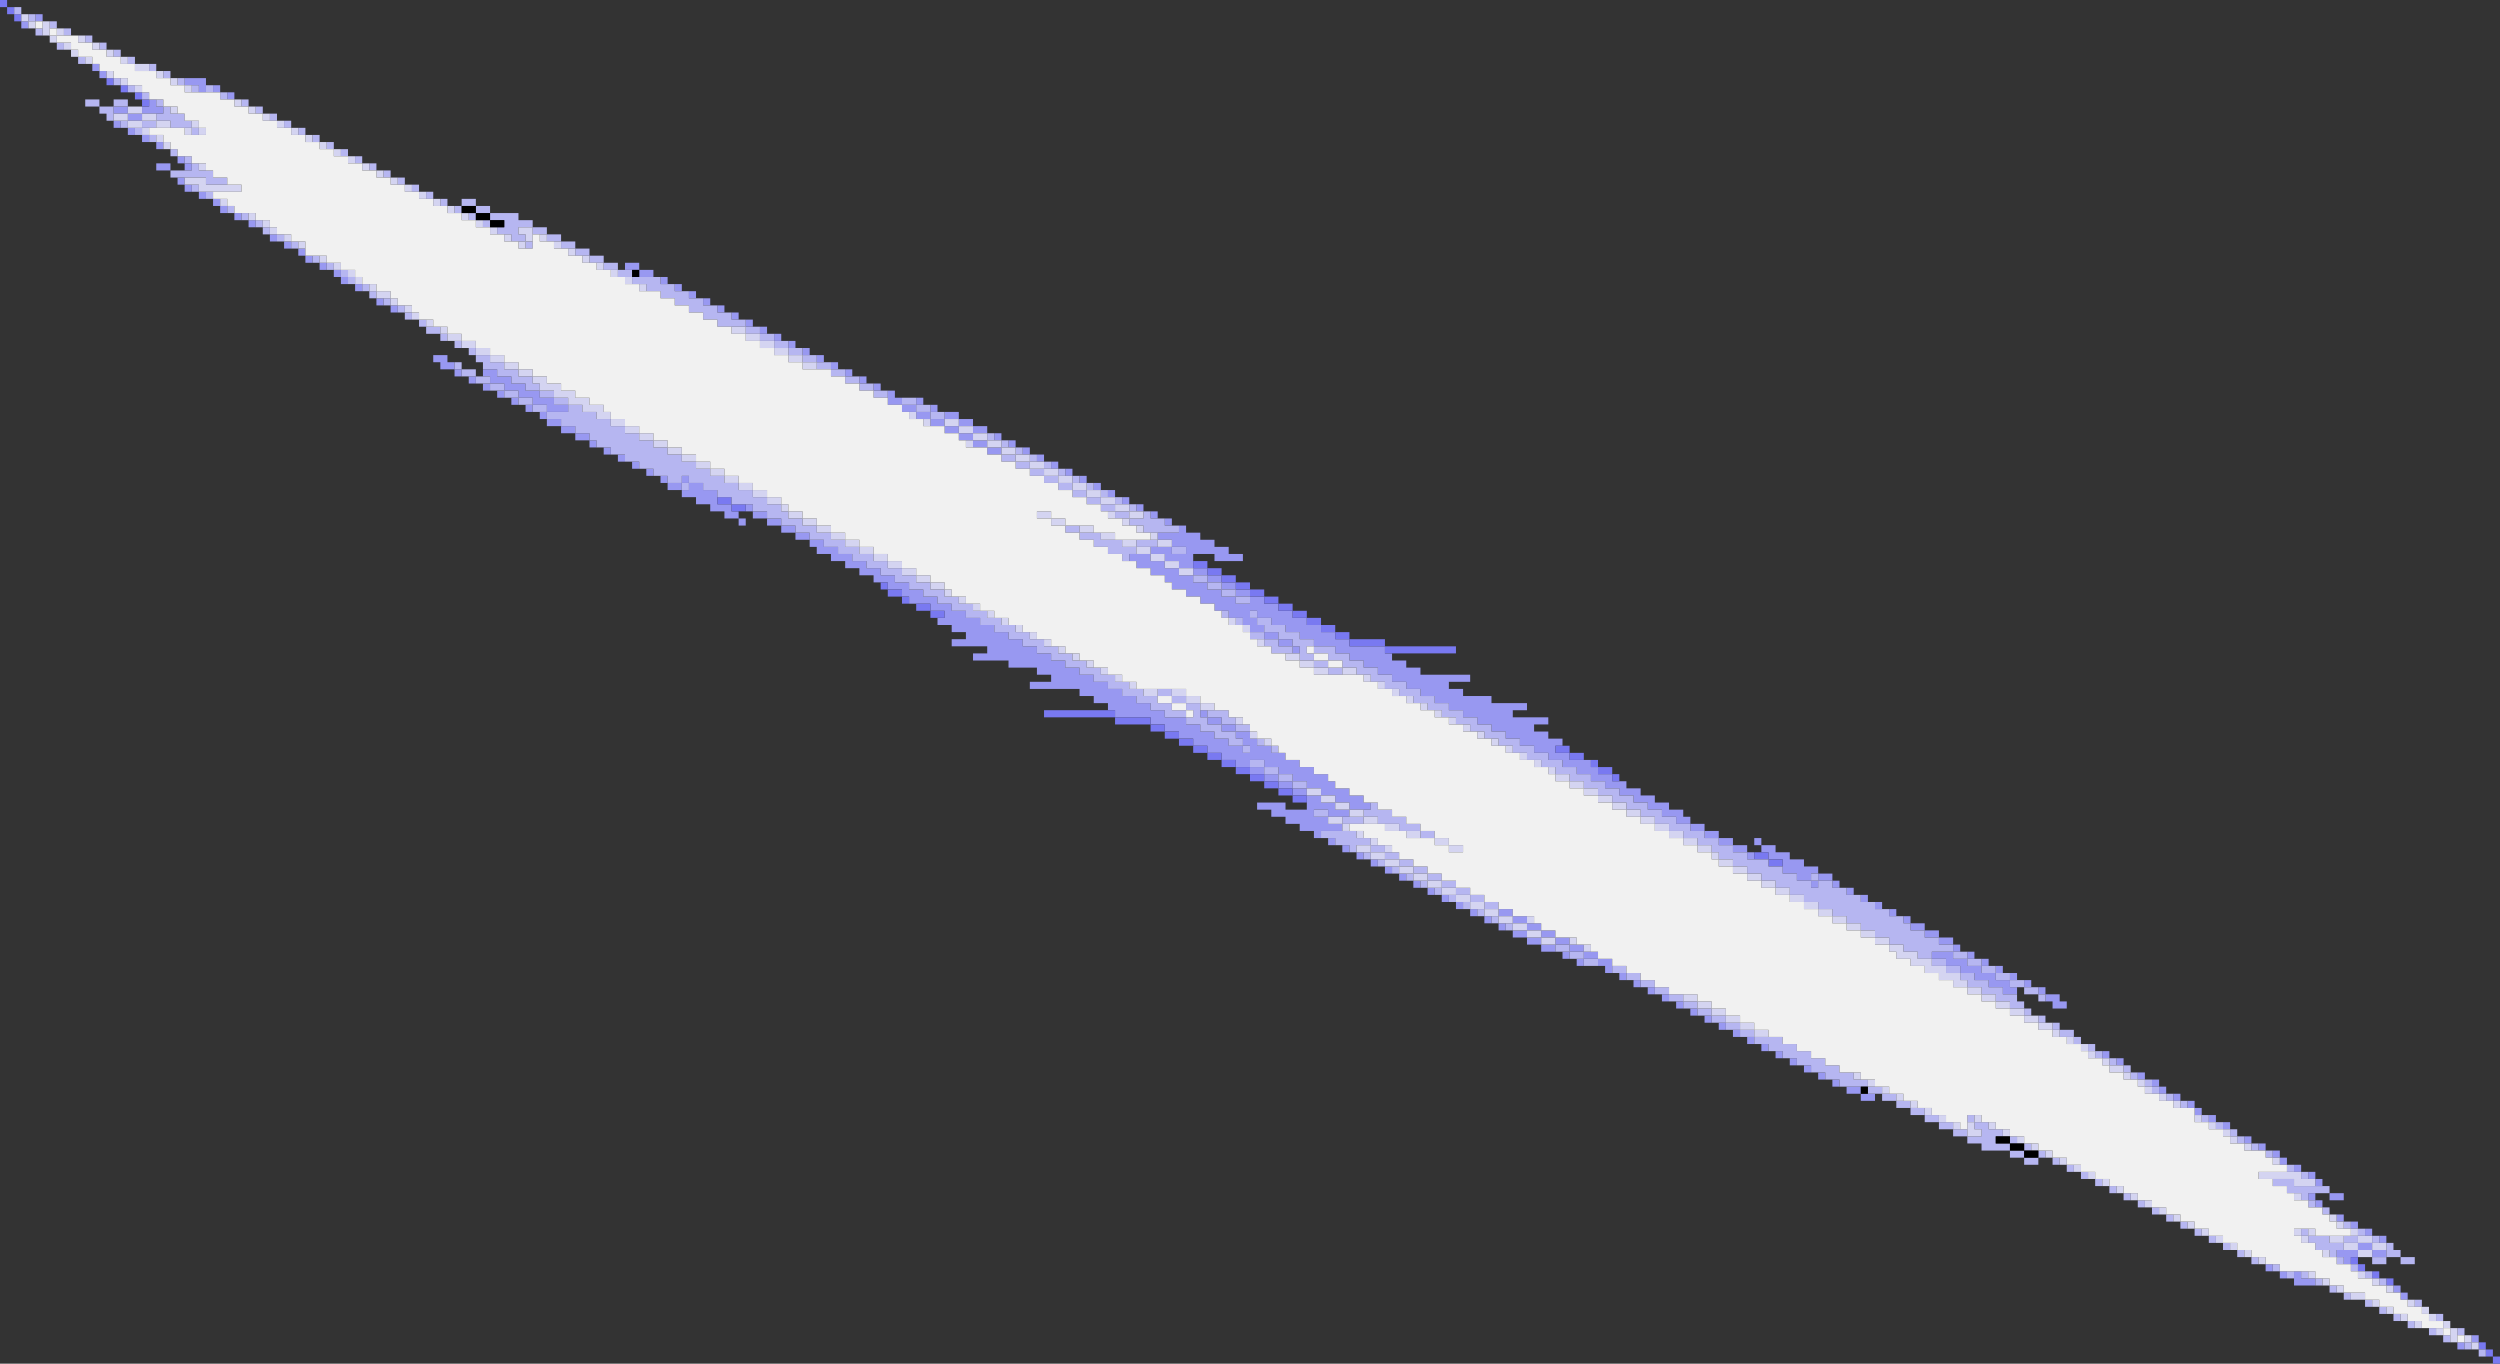
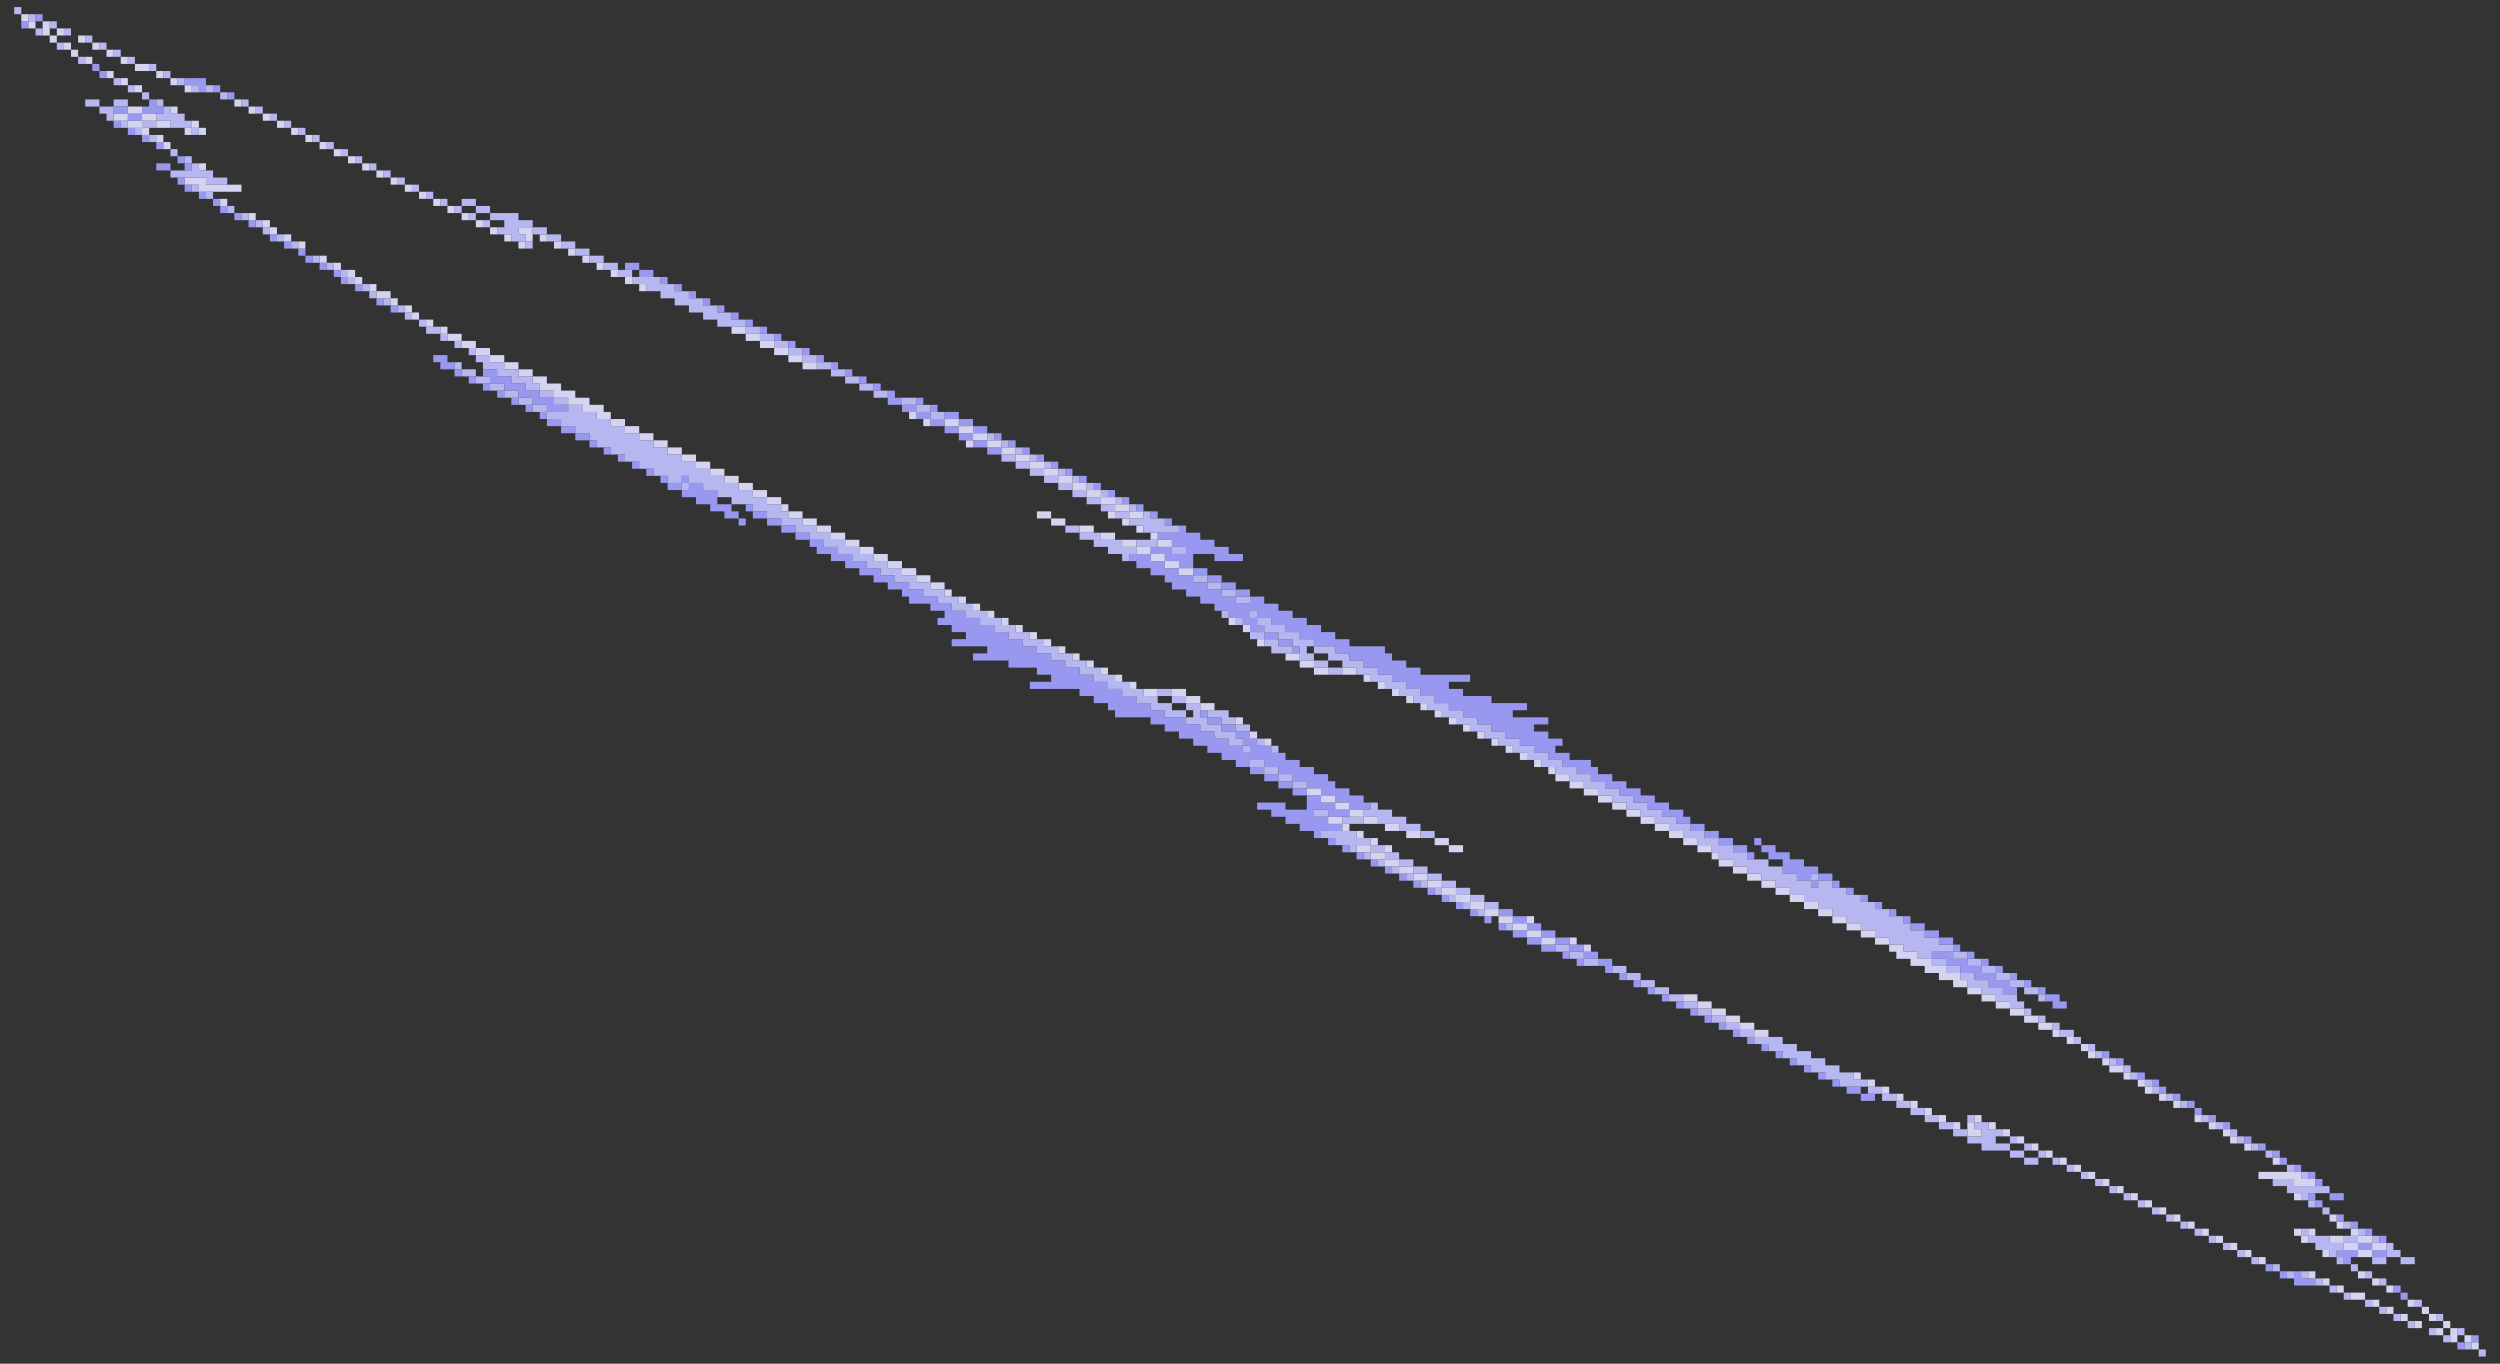
<svg xmlns="http://www.w3.org/2000/svg" height="192.0px" width="352.0px">
  <rect width="100%" height="100%" fill="#333333" stroke="none" />
  <g transform="matrix(1.0, 0.0, 0.0, 1.0, 172.5, 94.0)">
    <path d="M-6.5 -20.0 L-5.5 -20.0 -5.5 -19.0 -3.5 -19.0 -3.5 -18.0 -1.5 -18.0 -1.5 -17.0 0.5 -17.0 0.5 -16.0 2.5 -16.0 2.5 -15.0 -1.5 -15.0 -1.5 -16.0 -4.5 -16.0 -4.5 -15.0 -4.5 -14.0 -6.5 -14.0 -6.5 -15.0 -8.5 -15.0 -8.5 -16.0 -10.5 -16.0 -10.5 -17.0 -9.5 -17.0 -7.5 -17.0 -7.5 -18.0 -9.5 -18.0 -9.5 -19.0 -6.5 -19.0 -6.5 -20.0 M23.5 -2.0 L23.5 -1.0 25.5 -1.0 25.5 0.0 27.5 0.0 27.5 1.0 34.5 1.0 34.5 2.0 31.5 2.0 31.5 3.0 33.5 3.0 33.5 4.0 37.5 4.0 37.5 5.0 42.5 5.0 42.5 6.0 40.5 6.0 40.5 7.0 45.5 7.0 45.5 8.0 43.5 8.0 43.5 9.0 45.5 9.0 45.5 10.0 47.5 10.0 47.5 11.0 46.5 11.0 46.5 12.0 48.5 12.0 48.5 13.0 50.5 13.0 51.5 13.0 51.5 14.0 52.5 14.0 52.5 15.0 54.5 15.0 54.5 16.0 55.5 16.0 56.5 16.0 56.5 17.0 58.5 17.0 58.5 18.0 60.5 18.0 60.5 19.0 62.5 19.0 62.5 20.0 64.5 20.0 64.5 21.0 65.5 21.0 65.5 22.0 67.5 22.0 67.5 23.0 69.5 23.0 69.5 24.0 71.5 24.0 71.5 25.0 73.5 25.0 73.5 26.0 74.5 26.0 74.5 27.0 73.5 27.0 73.5 26.0 71.5 26.0 71.5 25.0 69.5 25.0 69.5 24.0 67.5 24.0 67.5 23.0 65.5 23.0 65.5 22.0 63.5 22.0 63.5 21.0 61.5 21.0 61.5 20.0 59.5 20.0 59.5 19.0 57.5 19.0 57.5 18.0 55.5 18.0 55.5 17.0 53.5 17.0 53.5 16.0 51.5 16.0 51.5 15.0 49.5 15.0 49.5 14.0 47.5 14.0 47.5 13.0 45.5 13.0 45.5 12.0 43.5 12.0 43.5 11.0 41.5 11.0 41.5 10.0 39.5 10.0 39.5 9.0 37.5 9.0 37.5 8.0 35.5 8.0 35.5 7.0 33.5 7.0 33.5 6.0 31.5 6.0 31.5 5.0 29.5 5.0 29.5 4.0 27.5 4.0 27.5 3.0 25.5 3.0 25.5 2.0 23.5 2.0 23.5 1.0 21.5 1.0 21.5 0.0 19.5 0.0 19.5 -1.0 17.5 -1.0 17.5 -2.0 15.5 -2.0 15.5 -3.0 12.5 -3.0 12.5 -4.0 10.5 -4.0 10.5 -5.0 8.5 -5.0 8.5 -6.0 6.5 -6.0 6.5 -7.0 4.5 -7.0 4.5 -8.0 3.5 -8.0 3.5 -7.0 4.5 -7.0 4.5 -6.0 5.5 -6.0 5.5 -5.0 3.5 -5.0 3.5 -6.0 2.5 -6.0 2.5 -7.0 1.5 -7.0 0.5 -7.0 0.5 -8.0 -0.5 -8.0 -1.5 -8.0 -1.5 -9.0 -3.5 -9.0 -3.5 -10.0 -5.5 -10.0 -5.5 -11.0 -7.5 -11.0 -7.5 -12.0 -8.5 -12.0 -8.5 -13.0 -10.5 -13.0 -10.5 -14.0 -12.5 -14.0 -12.5 -15.0 -13.5 -15.0 -13.5 -16.0 -12.5 -16.0 -10.5 -16.0 -10.5 -15.0 -8.5 -15.0 -8.5 -14.0 -6.5 -14.0 -6.5 -13.0 -4.5 -13.0 -4.5 -12.0 -2.5 -12.0 -2.5 -11.0 -0.5 -11.0 -0.5 -10.0 1.5 -10.0 1.5 -9.0 3.5 -9.0 3.5 -10.0 1.5 -10.0 1.5 -11.0 3.5 -11.0 3.5 -10.0 5.5 -10.0 5.5 -9.0 7.5 -9.0 7.5 -8.0 9.5 -8.0 9.5 -7.0 11.5 -7.0 11.5 -6.0 13.5 -6.0 13.5 -5.0 15.5 -5.0 15.5 -4.0 17.5 -4.0 17.5 -3.0 22.5 -3.0 22.5 -2.0 23.5 -2.0 M75.5 26.0 L75.5 25.0 74.5 25.0 74.5 24.0 75.5 24.0 75.5 25.0 77.5 25.0 77.5 26.0 79.5 26.0 79.5 27.0 81.5 27.0 81.5 28.0 83.5 28.0 83.5 29.0 85.5 29.0 85.5 30.0 86.5 30.0 86.5 31.0 85.5 31.0 85.5 30.0 83.5 30.0 83.5 31.0 82.5 31.0 82.5 30.0 80.5 30.0 80.5 29.0 78.5 29.0 78.5 28.0 78.5 27.0 76.5 27.0 76.5 26.0 75.5 26.0 M87.5 31.0 L88.5 31.0 88.5 32.0 87.5 32.0 87.5 31.0 M89.5 32.0 L90.5 32.0 90.5 33.0 89.5 33.0 89.5 32.0 M91.5 33.0 L92.5 33.0 92.5 34.0 91.5 34.0 91.5 33.0 M93.5 34.0 L94.5 34.0 94.5 35.0 93.5 35.0 93.5 34.0 M95.5 35.0 L96.5 35.0 96.5 36.0 98.5 36.0 98.5 37.0 100.5 37.0 100.5 38.0 102.5 38.0 102.5 39.0 103.5 39.0 103.5 40.0 102.5 40.0 102.5 41.0 104.5 41.0 104.5 40.0 105.5 40.0 105.5 41.0 104.5 41.0 104.5 42.0 106.5 42.0 106.5 41.0 107.5 41.0 107.5 42.0 106.5 42.0 106.5 43.0 108.5 43.0 108.5 42.0 109.5 42.0 109.5 43.0 108.5 43.0 108.5 44.0 110.5 44.0 110.5 43.0 111.5 43.0 111.5 44.0 110.5 44.0 110.5 45.0 111.5 45.0 111.5 46.0 109.5 46.0 109.5 45.0 107.5 45.0 107.5 44.0 105.5 44.0 105.5 43.0 103.5 43.0 103.5 42.0 101.5 42.0 101.5 41.0 99.5 41.0 99.5 40.0 102.5 40.0 102.5 39.0 100.5 39.0 100.5 38.0 98.5 38.0 98.5 37.0 96.5 37.0 96.5 36.0 95.5 36.0 95.5 35.0 M112.5 44.0 L113.5 44.0 113.5 45.0 112.5 45.0 112.5 44.0 M114.5 45.0 L115.5 45.0 115.5 46.0 117.5 46.0 117.5 47.0 118.5 47.0 118.5 48.0 116.5 48.0 116.5 47.0 115.5 47.0 115.5 46.0 114.5 46.0 114.5 45.0 M123.5 54.0 L124.5 54.0 124.5 55.0 123.5 55.0 123.5 54.0 M125.5 55.0 L126.5 55.0 126.5 56.0 125.5 56.0 125.5 55.0 M128.5 57.0 L129.5 57.0 129.5 58.0 128.5 58.0 128.5 57.0 M130.5 58.0 L131.5 58.0 131.5 59.0 132.5 59.0 132.5 60.0 131.5 60.0 131.5 59.0 130.5 59.0 130.5 58.0 M133.5 60.0 L134.5 60.0 134.5 61.0 133.5 61.0 133.5 60.0 M135.5 61.0 L136.5 61.0 136.5 62.0 137.5 62.0 137.5 63.0 136.5 63.0 136.5 62.0 135.5 62.0 135.5 61.0 M138.5 63.0 L139.5 63.0 139.5 64.0 138.5 64.0 138.5 63.0 M140.5 64.0 L141.5 64.0 141.5 65.0 140.5 65.0 140.5 64.0 M143.5 66.0 L144.5 66.0 144.5 67.0 143.5 67.0 143.5 66.0 M145.5 67.0 L146.5 67.0 146.5 68.0 145.5 68.0 145.5 67.0 M147.5 68.0 L148.5 68.0 148.5 69.0 149.5 69.0 149.5 70.0 148.5 70.0 148.5 69.0 147.5 69.0 147.5 68.0 M150.5 70.0 L151.5 70.0 151.5 71.0 150.5 71.0 150.5 70.0 M152.5 71.0 L153.5 71.0 153.5 72.0 154.5 72.0 154.5 73.0 153.5 73.0 153.5 72.0 152.5 72.0 152.5 71.0 M155.5 74.0 L157.5 74.0 157.5 75.0 155.5 75.0 155.5 74.0 M153.5 74.0 L153.5 75.0 154.5 75.0 154.5 76.0 153.5 76.0 153.5 75.0 152.5 75.0 152.5 74.0 153.5 74.0 M156.5 77.0 L157.5 77.0 157.5 78.0 156.5 78.0 156.5 77.0 M158.5 78.0 L159.5 78.0 159.5 79.0 158.5 79.0 158.5 78.0 M160.5 79.0 L161.5 79.0 161.5 80.0 160.5 80.0 160.5 79.0 M162.5 80.0 L163.5 80.0 163.5 81.0 162.5 81.0 162.5 80.0 M164.5 87.0 L165.5 87.0 165.5 88.0 166.5 88.0 166.5 89.0 165.5 89.0 165.5 88.0 164.5 88.0 164.5 87.0 M175.5 94.0 L176.5 94.0 176.5 95.0 175.5 95.0 175.5 94.0 M174.5 96.0 L173.5 96.0 173.5 95.0 174.5 95.0 174.5 96.0 M153.5 87.0 L150.5 87.0 150.5 86.0 150.5 85.0 151.5 85.0 151.5 86.0 152.5 86.0 153.5 86.0 153.5 87.0 M149.5 86.0 L148.5 86.0 148.5 85.0 149.5 85.0 149.5 86.0 M147.5 85.0 L146.5 85.0 146.5 84.0 147.5 84.0 147.5 85.0 M91.5 60.0 L91.5 61.0 89.5 61.0 89.5 60.0 87.5 60.0 87.5 59.0 89.5 59.0 89.5 60.0 90.5 60.0 91.5 60.0 M86.5 59.0 L85.5 59.0 85.5 58.0 86.5 58.0 86.5 59.0 M84.5 58.0 L83.5 58.0 83.5 57.0 84.5 57.0 84.5 58.0 M82.5 57.0 L81.5 57.0 81.5 56.0 82.5 56.0 82.5 57.0 M80.5 56.0 L79.5 56.0 79.5 55.0 80.5 55.0 80.5 56.0 M78.5 55.0 L77.5 55.0 77.5 54.0 78.5 54.0 78.5 55.0 M76.5 54.0 L75.5 54.0 75.5 53.0 76.5 53.0 76.5 54.0 M74.5 53.0 L73.5 53.0 73.5 52.0 74.5 52.0 74.5 53.0 M72.5 52.0 L71.5 52.0 71.5 51.0 72.5 51.0 72.5 52.0 M70.5 51.0 L69.5 51.0 69.5 50.0 70.5 50.0 70.5 51.0 M68.5 50.0 L67.5 50.0 67.5 49.0 68.5 49.0 68.5 50.0 M66.5 49.0 L65.5 49.0 65.5 48.0 66.5 48.0 66.5 49.0 M64.5 48.0 L63.5 48.0 63.5 47.0 64.5 47.0 64.5 48.0 M62.5 47.0 L61.5 47.0 61.5 46.0 62.5 46.0 62.5 47.0 M60.5 46.0 L59.5 46.0 59.5 45.0 60.5 45.0 60.5 46.0 M58.5 45.0 L57.5 45.0 57.5 44.0 58.5 44.0 58.5 45.0 M56.5 44.0 L55.5 44.0 55.5 43.0 56.5 43.0 56.5 44.0 M54.5 43.0 L53.5 43.0 53.5 42.0 52.5 42.0 52.5 41.0 50.5 41.0 50.5 42.0 49.5 42.0 49.5 41.0 50.5 41.0 50.5 40.0 48.5 40.0 48.5 41.0 47.5 41.0 47.5 40.0 48.5 40.0 48.5 39.0 46.5 39.0 46.5 40.0 44.5 40.0 44.5 39.0 42.5 39.0 42.5 38.0 40.5 38.0 40.5 37.0 42.5 37.0 42.5 38.0 44.5 38.0 44.5 39.0 46.5 39.0 46.5 38.0 48.5 38.0 48.5 39.0 49.5 39.0 50.5 39.0 50.5 40.0 51.5 40.0 52.5 40.0 52.5 41.0 54.5 41.0 54.5 42.0 54.5 43.0 M39.5 37.0 L38.5 37.0 38.5 36.0 39.5 36.0 39.5 37.0 M37.5 36.0 L36.5 36.0 36.5 35.0 37.5 35.0 37.5 36.0 M35.5 35.0 L34.5 35.0 34.5 34.0 35.5 34.0 35.5 35.0 M33.5 34.0 L32.5 34.0 32.5 33.0 33.5 33.0 33.5 34.0 M31.5 33.0 L30.5 33.0 30.5 32.0 31.5 32.0 31.5 33.0 M29.5 32.0 L28.5 32.0 28.5 31.0 29.5 31.0 29.5 32.0 M27.5 31.0 L26.5 31.0 26.5 30.0 27.5 30.0 27.5 31.0 M25.5 30.0 L24.5 30.0 24.5 29.0 25.5 29.0 25.5 30.0 M23.5 29.0 L22.5 29.0 22.5 28.0 23.5 28.0 23.5 29.0 M21.5 28.0 L20.5 28.0 20.5 27.0 21.5 27.0 21.5 28.0 M19.5 27.0 L18.5 27.0 18.5 26.0 19.5 26.0 19.5 27.0 M17.5 26.0 L16.5 26.0 16.5 25.0 17.5 25.0 17.5 26.0 M15.5 25.0 L14.5 25.0 14.5 24.0 15.5 24.0 15.5 25.0 M13.5 24.0 L12.5 24.0 12.5 23.0 10.5 23.0 10.5 22.0 8.5 22.0 8.5 21.0 6.5 21.0 6.5 20.0 4.5 20.0 4.5 19.0 8.5 19.0 8.5 20.0 11.5 20.0 11.5 19.0 11.5 18.0 9.5 18.0 9.5 17.0 7.5 17.0 7.5 16.0 5.5 16.0 5.5 15.0 3.5 15.0 3.5 14.0 5.5 14.0 5.5 15.0 7.5 15.0 7.5 14.0 5.5 14.0 5.5 13.0 3.5 13.0 3.5 14.0 1.5 14.0 1.5 13.0 -0.5 13.0 -0.5 12.0 -2.5 12.0 -2.5 11.0 -4.5 11.0 -4.5 10.0 -6.5 10.0 -6.5 9.0 -8.5 9.0 -8.5 8.0 -10.5 8.0 -10.5 7.0 -15.5 7.0 -15.5 6.0 -16.5 6.0 -16.5 5.0 -18.5 5.0 -18.5 4.0 -20.5 4.0 -20.5 3.0 -27.5 3.0 -27.5 2.0 -24.5 2.0 -24.5 1.0 -26.5 1.0 -26.5 0.0 -30.5 0.0 -30.5 -1.0 -35.5 -1.0 -35.5 -2.0 -33.5 -2.0 -33.5 -3.0 -38.5 -3.0 -38.5 -4.0 -36.5 -4.0 -36.5 -5.0 -38.5 -5.0 -38.5 -6.0 -40.5 -6.0 -40.5 -7.0 -39.5 -7.0 -39.5 -8.0 -41.5 -8.0 -41.5 -9.0 -43.5 -9.0 -44.5 -9.0 -44.5 -10.0 -45.5 -10.0 -45.5 -11.0 -47.5 -11.0 -47.5 -12.0 -48.5 -12.0 -49.5 -12.0 -49.5 -13.0 -51.5 -13.0 -51.5 -14.0 -53.5 -14.0 -53.5 -15.0 -55.5 -15.0 -55.5 -16.0 -57.5 -16.0 -57.5 -17.0 -58.5 -17.0 -58.5 -18.0 -60.5 -18.0 -60.5 -19.0 -62.5 -19.0 -62.5 -20.0 -64.5 -20.0 -64.5 -21.0 -66.5 -21.0 -66.5 -22.0 -67.5 -22.0 -67.5 -23.0 -66.5 -23.0 -66.5 -22.0 -64.5 -22.0 -64.5 -21.0 -62.5 -21.0 -62.5 -20.0 -60.5 -20.0 -60.5 -19.0 -58.5 -19.0 -58.5 -18.0 -56.5 -18.0 -56.5 -17.0 -54.5 -17.0 -54.5 -16.0 -52.5 -16.0 -52.5 -15.0 -50.5 -15.0 -50.5 -14.0 -48.5 -14.0 -48.5 -13.0 -46.5 -13.0 -46.5 -12.0 -44.5 -12.0 -44.5 -11.0 -42.5 -11.0 -42.5 -10.0 -40.5 -10.0 -40.5 -9.0 -38.5 -9.0 -38.5 -8.0 -36.5 -8.0 -36.5 -7.0 -34.5 -7.0 -34.5 -6.0 -32.5 -6.0 -32.5 -5.0 -30.5 -5.0 -30.5 -4.0 -28.5 -4.0 -28.5 -3.0 -26.5 -3.0 -26.5 -2.0 -24.5 -2.0 -24.5 -1.0 -22.5 -1.0 -22.5 0.0 -20.5 0.0 -20.5 1.0 -18.5 1.0 -18.5 2.0 -16.5 2.0 -16.5 3.0 -14.5 3.0 -14.5 4.0 -12.5 4.0 -12.5 5.0 -10.5 5.0 -10.5 6.0 -8.5 6.0 -8.5 7.0 -5.5 7.0 -5.5 8.0 -3.5 8.0 -3.5 9.0 -1.5 9.0 -1.5 10.0 0.5 10.0 0.5 11.0 2.5 11.0 2.5 10.0 1.5 10.0 1.5 9.0 3.5 9.0 3.5 10.0 4.5 10.0 4.5 11.0 5.5 11.0 6.5 11.0 6.5 12.0 7.5 12.0 8.5 12.0 8.5 13.0 10.5 13.0 10.5 14.0 12.5 14.0 12.5 15.0 14.5 15.0 14.5 16.0 15.5 16.0 15.5 17.0 17.5 17.0 17.5 18.0 19.5 18.0 19.5 19.0 20.5 19.0 20.5 20.0 19.5 20.0 17.5 20.0 17.5 19.0 15.5 19.0 15.5 18.0 13.5 18.0 13.5 17.0 11.5 17.0 11.5 16.0 9.5 16.0 9.5 15.0 7.5 15.0 7.5 16.0 9.5 16.0 9.5 17.0 11.5 17.0 11.5 18.0 13.5 18.0 13.5 19.0 15.5 19.0 15.5 20.0 17.5 20.0 17.5 21.0 16.5 21.0 14.5 21.0 14.5 22.0 16.5 22.0 16.5 23.0 13.5 23.0 13.5 24.0 M-68.5 -22.0 L-68.5 -21.0 -67.5 -21.0 -67.5 -20.0 -68.5 -20.0 -68.5 -21.0 -70.5 -21.0 -70.5 -22.0 -72.5 -22.0 -72.5 -23.0 -74.5 -23.0 -74.5 -24.0 -76.5 -24.0 -76.5 -25.0 -78.5 -25.0 -78.5 -26.0 -79.5 -26.0 -79.5 -27.0 -78.5 -27.0 -78.5 -26.0 -76.5 -26.0 -76.5 -27.0 -75.5 -27.0 -75.5 -26.0 -73.5 -26.0 -73.5 -25.0 -71.5 -25.0 -71.5 -24.0 -71.5 -23.0 -69.5 -23.0 -69.5 -22.0 -68.5 -22.0 M-80.5 -27.0 L-81.5 -27.0 -81.5 -28.0 -80.5 -28.0 -80.5 -27.0 M-82.5 -28.0 L-83.5 -28.0 -83.5 -29.0 -82.5 -29.0 -82.5 -28.0 M-84.5 -29.0 L-85.5 -29.0 -85.5 -30.0 -84.5 -30.0 -84.5 -29.0 M-86.5 -30.0 L-87.5 -30.0 -87.5 -31.0 -86.5 -31.0 -86.5 -30.0 M-88.5 -31.0 L-89.5 -31.0 -89.5 -32.0 -91.5 -32.0 -91.5 -33.0 -93.5 -33.0 -93.5 -34.0 -95.5 -34.0 -95.5 -35.0 -96.5 -35.0 -96.5 -36.0 -95.5 -36.0 -95.5 -35.0 -93.5 -35.0 -93.5 -34.0 -91.5 -34.0 -91.5 -33.0 -89.5 -33.0 -89.5 -32.0 -88.5 -32.0 -88.5 -31.0 M-97.5 -36.0 L-98.5 -36.0 -98.5 -37.0 -97.5 -37.0 -97.5 -36.0 M-99.5 -37.0 L-100.5 -37.0 -100.5 -38.0 -99.5 -38.0 -99.5 -37.0 M-101.5 -38.0 L-102.5 -38.0 -102.5 -39.0 -101.5 -39.0 -101.5 -40.0 -103.5 -40.0 -103.5 -41.0 -104.5 -41.0 -104.5 -42.0 -102.5 -42.0 -102.5 -41.0 -100.5 -41.0 -100.5 -40.0 -98.5 -40.0 -98.5 -39.0 -96.5 -39.0 -96.5 -38.0 -94.5 -38.0 -94.5 -37.0 -92.5 -37.0 -92.5 -36.0 -95.5 -36.0 -95.5 -37.0 -97.5 -37.0 -97.5 -38.0 -99.5 -38.0 -99.5 -39.0 -101.5 -39.0 -101.5 -38.0 M-103.5 -39.0 L-104.5 -39.0 -104.5 -40.0 -103.5 -40.0 -103.5 -39.0 M-105.5 -40.0 L-106.5 -40.0 -106.5 -41.0 -105.5 -41.0 -105.5 -40.0 M-107.5 -41.0 L-108.5 -41.0 -108.5 -42.0 -110.5 -42.0 -110.5 -43.0 -111.5 -43.0 -111.5 -44.0 -109.5 -44.0 -109.5 -43.0 -108.5 -43.0 -108.5 -42.0 -107.5 -42.0 -107.5 -41.0 M-116.5 -50.0 L-117.5 -50.0 -117.5 -51.0 -116.5 -51.0 -116.5 -50.0 M-118.5 -51.0 L-119.5 -51.0 -119.5 -52.0 -118.5 -52.0 -118.5 -51.0 M-121.5 -53.0 L-122.5 -53.0 -122.5 -54.0 -121.5 -54.0 -121.5 -53.0 M-123.5 -54.0 L-124.5 -54.0 -124.5 -55.0 -125.5 -55.0 -125.5 -56.0 -124.5 -56.0 -124.5 -55.0 -123.5 -55.0 -123.5 -54.0 M-126.5 -56.0 L-127.5 -56.0 -127.5 -57.0 -126.5 -57.0 -126.5 -56.0 M-128.5 -57.0 L-129.5 -57.0 -129.5 -58.0 -130.5 -58.0 -130.5 -59.0 -129.5 -59.0 -129.5 -58.0 -128.5 -58.0 -128.5 -57.0 M-131.5 -59.0 L-132.5 -59.0 -132.5 -60.0 -131.5 -60.0 -131.5 -59.0 M-133.5 -60.0 L-134.5 -60.0 -134.5 -61.0 -133.5 -61.0 -133.5 -60.0 M-136.5 -62.0 L-137.5 -62.0 -137.5 -63.0 -136.5 -63.0 -136.5 -62.0 M-138.5 -63.0 L-139.5 -63.0 -139.5 -64.0 -138.5 -64.0 -138.5 -63.0 M-140.5 -64.0 L-141.5 -64.0 -141.5 -65.0 -142.5 -65.0 -142.5 -66.0 -141.5 -66.0 -141.5 -65.0 -140.5 -65.0 -140.5 -64.0 M-143.5 -66.0 L-144.5 -66.0 -144.5 -67.0 -143.5 -67.0 -143.5 -66.0 M-145.5 -67.0 L-146.5 -67.0 -146.5 -68.0 -147.5 -68.0 -147.5 -69.0 -146.5 -69.0 -146.5 -68.0 -145.5 -68.0 -145.5 -67.0 M-148.5 -70.0 L-150.5 -70.0 -150.5 -71.0 -148.5 -71.0 -148.5 -70.0 M-146.5 -70.0 L-146.5 -71.0 -147.5 -71.0 -147.5 -72.0 -146.5 -72.0 -146.5 -71.0 -145.5 -71.0 -145.5 -70.0 -146.5 -70.0 M-149.5 -73.0 L-150.5 -73.0 -150.5 -74.0 -149.5 -74.0 -149.5 -73.0 M-151.5 -74.0 L-152.5 -74.0 -152.5 -75.0 -151.5 -75.0 -151.5 -74.0 M-153.5 -75.0 L-154.5 -75.0 -154.5 -76.0 -153.5 -76.0 -153.5 -75.0 M-155.5 -76.0 L-156.5 -76.0 -156.5 -77.0 -155.5 -77.0 -155.5 -76.0 M-157.5 -83.0 L-158.5 -83.0 -158.5 -84.0 -159.5 -84.0 -159.5 -85.0 -158.5 -85.0 -158.5 -84.0 -157.5 -84.0 -157.5 -83.0 M-168.5 -90.0 L-169.5 -90.0 -169.5 -91.0 -168.5 -91.0 -168.5 -90.0 M-167.5 -92.0 L-166.5 -92.0 -166.5 -91.0 -167.5 -91.0 -167.5 -92.0 M-146.5 -83.0 L-143.5 -83.0 -143.5 -82.0 -143.5 -81.0 -144.5 -81.0 -144.5 -82.0 -145.5 -82.0 -146.5 -82.0 -146.5 -83.0 M-142.5 -82.0 L-141.5 -82.0 -141.5 -81.0 -142.5 -81.0 -142.5 -82.0 M-140.5 -81.0 L-139.5 -81.0 -139.5 -80.0 -140.5 -80.0 -140.5 -81.0 M-84.5 -56.0 L-84.5 -57.0 -82.5 -57.0 -82.5 -56.0 -80.5 -56.0 -80.5 -55.0 -82.5 -55.0 -82.5 -56.0 -83.5 -56.0 -84.5 -56.0 M-79.5 -55.0 L-78.5 -55.0 -78.5 -54.0 -79.5 -54.0 -79.5 -55.0 M-77.5 -54.0 L-76.5 -54.0 -76.5 -53.0 -77.5 -53.0 -77.5 -54.0 M-75.5 -53.0 L-74.5 -53.0 -74.5 -52.0 -75.5 -52.0 -75.5 -53.0 M-73.5 -52.0 L-72.5 -52.0 -72.5 -51.0 -73.5 -51.0 -73.5 -52.0 M-71.5 -51.0 L-70.5 -51.0 -70.5 -50.0 -71.5 -50.0 -71.5 -51.0 M-69.5 -50.0 L-68.5 -50.0 -68.5 -49.0 -69.5 -49.0 -69.5 -50.0 M-67.5 -49.0 L-66.5 -49.0 -66.5 -48.0 -67.5 -48.0 -67.5 -49.0 M-65.5 -48.0 L-64.5 -48.0 -64.5 -47.0 -65.5 -47.0 -65.5 -48.0 M-63.5 -47.0 L-62.5 -47.0 -62.5 -46.0 -63.5 -46.0 -63.5 -47.0 M-61.5 -46.0 L-60.5 -46.0 -60.5 -45.0 -61.5 -45.0 -61.5 -46.0 M-59.5 -45.0 L-58.5 -45.0 -58.5 -44.0 -59.5 -44.0 -59.5 -45.0 M-57.5 -44.0 L-56.5 -44.0 -56.5 -43.0 -57.5 -43.0 -57.5 -44.0 M-55.5 -43.0 L-54.5 -43.0 -54.5 -42.0 -55.5 -42.0 -55.5 -43.0 M-53.5 -42.0 L-52.5 -42.0 -52.5 -41.0 -53.5 -41.0 -53.5 -42.0 M-51.5 -41.0 L-50.5 -41.0 -50.5 -40.0 -51.5 -40.0 -51.5 -41.0 M-49.5 -40.0 L-48.5 -40.0 -48.5 -39.0 -49.5 -39.0 -49.5 -40.0 M-47.5 -39.0 L-46.5 -39.0 -46.5 -38.0 -45.5 -38.0 -45.5 -37.0 -43.5 -37.0 -43.5 -36.0 -44.5 -36.0 -45.5 -36.0 -45.5 -37.0 -47.5 -37.0 -47.5 -38.0 -47.5 -39.0 M-43.5 -38.0 L-42.5 -38.0 -42.5 -37.0 -43.5 -37.0 -43.5 -38.0 M-41.5 -37.0 L-40.5 -37.0 -40.5 -36.0 -41.5 -36.0 -41.5 -37.0 M-39.5 -36.0 L-37.5 -36.0 -37.5 -35.0 -35.5 -35.0 -35.5 -34.0 -33.5 -34.0 -33.5 -33.0 -35.5 -33.0 -35.5 -34.0 -37.5 -34.0 -37.5 -33.0 -35.5 -33.0 -35.5 -32.0 -33.5 -32.0 -33.5 -31.0 -31.5 -31.0 -31.5 -30.0 -33.5 -30.0 -33.5 -31.0 -35.5 -31.0 -35.5 -32.0 -36.5 -32.0 -37.5 -32.0 -37.5 -33.0 -39.5 -33.0 -39.5 -34.0 -37.5 -34.0 -37.5 -35.0 -39.5 -35.0 -39.5 -36.0 M-32.5 -33.0 L-31.5 -33.0 -31.5 -32.0 -32.5 -32.0 -32.5 -33.0 M-30.5 -32.0 L-29.5 -32.0 -29.5 -31.0 -30.5 -31.0 -30.5 -32.0 M-28.5 -31.0 L-27.5 -31.0 -27.5 -30.0 -28.5 -30.0 -28.5 -31.0 M-26.5 -30.0 L-25.5 -30.0 -25.5 -29.0 -26.5 -29.0 -26.5 -30.0 M-24.5 -29.0 L-23.5 -29.0 -23.5 -28.0 -24.5 -28.0 -24.5 -29.0 M-22.5 -28.0 L-21.5 -28.0 -21.5 -27.0 -22.5 -27.0 -22.5 -28.0 M-20.5 -27.0 L-19.5 -27.0 -19.5 -26.0 -20.5 -26.0 -20.5 -27.0 M-18.5 -26.0 L-17.5 -26.0 -17.5 -25.0 -18.5 -25.0 -18.5 -26.0 M-16.5 -25.0 L-15.5 -25.0 -15.5 -24.0 -16.5 -24.0 -16.5 -25.0 M-14.5 -24.0 L-13.5 -24.0 -13.5 -23.0 -14.5 -23.0 -14.5 -24.0 M-12.5 -23.0 L-11.5 -23.0 -11.5 -22.0 -12.5 -22.0 -12.5 -23.0 M-10.5 -22.0 L-9.5 -22.0 -9.5 -21.0 -10.5 -21.0 -10.5 -22.0 M-8.5 -21.0 L-7.5 -21.0 -7.5 -20.0 -8.5 -20.0 -8.5 -21.0 M-7.5 -17.0 L-7.5 -16.0 -5.5 -16.0 -5.5 -17.0 -7.5 -17.0 M-0.5 -12.0 L1.5 -12.0 1.5 -11.0 -0.5 -11.0 -0.5 -12.0 -2.5 -12.0 -2.5 -13.0 -0.5 -13.0 -0.5 -12.0 M5.5 -4.0 L5.5 -5.0 7.5 -5.0 7.5 -4.0 9.5 -4.0 9.5 -3.0 10.5 -3.0 10.5 -2.0 9.5 -2.0 9.5 -3.0 7.5 -3.0 7.5 -4.0 5.5 -4.0 M-151.5 -80.0 L-150.5 -80.0 -150.5 -79.0 -149.5 -79.0 -149.5 -78.0 -150.5 -78.0 -152.5 -78.0 -152.5 -79.0 -151.5 -79.0 -151.5 -80.0 M38.5 34.0 L40.5 34.0 40.5 35.0 42.5 35.0 42.5 36.0 43.5 36.0 44.5 36.0 44.5 37.0 46.5 37.0 46.5 38.0 44.5 38.0 44.5 37.0 42.5 37.0 42.5 36.0 40.5 36.0 40.5 35.0 38.5 35.0 38.5 34.0 M-154.5 -77.0 L-154.5 -78.0 -156.5 -78.0 -156.5 -79.0 -154.5 -79.0 -154.5 -78.0 -152.5 -78.0 -152.5 -77.0 -154.5 -77.0 M-41.5 -34.0 L-41.5 -35.0 -42.5 -35.0 -43.5 -35.0 -43.5 -36.0 -41.5 -36.0 -41.5 -35.0 -39.5 -35.0 -39.5 -34.0 -41.5 -34.0 M-75.5 -26.0 L-76.5 -26.0 -76.5 -25.0 -75.5 -25.0 -75.5 -26.0 M-4.5 -14.0 L-2.5 -14.0 -2.5 -13.0 -4.5 -13.0 -4.5 -14.0 M-2.5 6.0 L-2.5 7.0 -0.5 7.0 -0.5 8.0 1.5 8.0 1.5 9.0 -0.5 9.0 -0.5 8.0 -2.5 8.0 -2.5 7.0 -3.5 7.0 -3.5 6.0 -2.5 6.0 M163.5 82.0 L163.5 83.0 161.5 83.0 161.5 82.0 159.5 82.0 159.5 83.0 158.5 83.0 158.5 84.0 157.5 84.0 157.5 83.0 156.5 83.0 156.5 82.0 157.5 82.0 159.5 82.0 159.5 81.0 161.5 81.0 161.5 82.0 163.5 82.0 M83.5 29.0 L82.5 29.0 82.5 30.0 83.5 30.0 83.5 29.0 M2.5 11.0 L2.5 12.0 3.5 12.0 3.5 11.0 2.5 11.0 M14.5 21.0 L14.5 20.0 12.5 20.0 12.5 21.0 14.5 21.0" fill="#9898f1" fill-rule="evenodd" stroke="none" />
-     <path d="M-4.5 -15.0 L-2.5 -15.0 -2.5 -14.0 -0.5 -14.0 -0.5 -13.0 1.5 -13.0 1.5 -12.0 3.5 -12.0 3.5 -11.0 5.5 -11.0 5.5 -10.0 7.5 -10.0 7.5 -9.0 9.5 -9.0 9.5 -8.0 11.5 -8.0 11.5 -7.0 13.5 -7.0 13.5 -6.0 15.5 -6.0 15.5 -5.0 17.5 -5.0 17.5 -4.0 22.5 -4.0 22.5 -3.0 32.5 -3.0 32.5 -2.0 23.5 -2.0 22.5 -2.0 22.5 -3.0 17.5 -3.0 17.5 -4.0 15.5 -4.0 15.5 -5.0 13.5 -5.0 13.5 -6.0 11.5 -6.0 11.5 -7.0 9.5 -7.0 9.5 -8.0 7.5 -8.0 7.5 -9.0 5.5 -9.0 5.5 -10.0 3.5 -10.0 3.5 -11.0 1.5 -11.0 1.5 -12.0 -0.5 -12.0 -0.5 -13.0 -2.5 -13.0 -2.5 -14.0 -4.5 -14.0 -4.5 -15.0 M47.5 11.0 L48.5 11.0 48.5 12.0 50.5 12.0 50.5 13.0 48.5 13.0 48.5 12.0 46.5 12.0 46.5 11.0 47.5 11.0 M51.5 13.0 L52.5 13.0 52.5 14.0 54.5 14.0 54.5 15.0 55.5 15.0 55.5 16.0 54.5 16.0 54.5 15.0 52.5 15.0 52.5 14.0 51.5 14.0 51.5 13.0 M74.5 26.0 L75.5 26.0 76.5 26.0 76.5 27.0 74.5 27.0 74.5 26.0 M159.5 83.0 L159.5 84.0 160.5 84.0 160.5 85.0 159.5 85.0 159.5 84.0 158.5 84.0 158.5 83.0 159.5 83.0 M161.5 85.0 L162.5 85.0 162.5 86.0 161.5 86.0 161.5 85.0 M163.5 86.0 L164.5 86.0 164.5 87.0 163.5 87.0 163.5 86.0 M176.5 95.0 L177.5 95.0 177.5 96.0 178.5 96.0 178.5 97.0 179.5 97.0 179.5 98.0 178.5 98.0 178.5 97.0 177.5 97.0 177.5 96.0 176.5 96.0 176.5 95.0 M11.5 19.0 L9.5 19.0 9.5 18.0 7.5 18.0 7.5 17.0 5.5 17.0 5.5 16.0 3.5 16.0 3.5 15.0 1.5 15.0 1.5 14.0 -0.5 14.0 -0.5 13.0 -2.5 13.0 -2.5 12.0 -4.5 12.0 -4.5 11.0 -6.5 11.0 -6.5 10.0 -8.5 10.0 -8.5 9.0 -10.5 9.0 -10.5 8.0 -15.5 8.0 -15.5 7.0 -25.5 7.0 -25.5 6.0 -16.5 6.0 -15.5 6.0 -15.5 7.0 -10.5 7.0 -10.5 8.0 -8.5 8.0 -8.5 9.0 -6.5 9.0 -6.5 10.0 -4.5 10.0 -4.5 11.0 -2.5 11.0 -2.5 12.0 -0.5 12.0 -0.5 13.0 1.5 13.0 1.5 14.0 3.5 14.0 3.5 15.0 5.5 15.0 5.5 16.0 7.5 16.0 7.5 17.0 9.5 17.0 9.5 18.0 11.5 18.0 11.5 19.0 M-40.5 -7.0 L-41.5 -7.0 -41.5 -8.0 -43.5 -8.0 -43.5 -9.0 -41.5 -9.0 -41.5 -8.0 -39.5 -8.0 -39.5 -7.0 -40.5 -7.0 M-44.5 -9.0 L-45.5 -9.0 -45.5 -10.0 -47.5 -10.0 -47.5 -11.0 -48.5 -11.0 -48.5 -12.0 -47.5 -12.0 -47.5 -11.0 -45.5 -11.0 -45.5 -10.0 -44.5 -10.0 -44.5 -9.0 M-67.5 -22.0 L-68.5 -22.0 -69.5 -22.0 -69.5 -23.0 -67.5 -23.0 -67.5 -22.0 M-152.5 -79.0 L-152.5 -80.0 -153.5 -80.0 -153.5 -81.0 -152.5 -81.0 -152.5 -80.0 -151.5 -80.0 -151.5 -79.0 -152.5 -79.0 M-154.5 -81.0 L-155.5 -81.0 -155.5 -82.0 -154.5 -82.0 -154.5 -81.0 M-156.5 -82.0 L-157.5 -82.0 -157.5 -83.0 -156.5 -83.0 -156.5 -82.0 M-169.5 -91.0 L-170.5 -91.0 -170.5 -92.0 -171.5 -92.0 -171.5 -93.0 -172.5 -93.0 -172.5 -94.0 -171.5 -94.0 -171.5 -93.0 -170.5 -93.0 -170.5 -92.0 -169.5 -92.0 -169.5 -91.0 M-71.5 -24.0 L-69.5 -24.0 -69.5 -23.0 -71.5 -23.0 -71.5 -24.0 M78.5 28.0 L76.5 28.0 76.5 27.0 78.5 27.0 78.5 28.0" fill="#7979f1" fill-rule="evenodd" stroke="none" />
-     <path d="M86.5 31.0 L87.5 31.0 87.5 32.0 88.5 32.0 89.5 32.0 89.5 33.0 90.5 33.0 91.5 33.0 91.5 34.0 92.5 34.0 93.5 34.0 93.5 35.0 94.5 35.0 95.5 35.0 95.5 36.0 96.5 36.0 96.5 37.0 98.5 37.0 98.5 38.0 100.5 38.0 100.5 39.0 102.5 39.0 102.5 40.0 99.5 40.0 99.5 41.0 97.5 41.0 97.5 40.0 95.5 40.0 95.5 39.0 93.5 39.0 93.5 38.0 91.5 38.0 91.5 37.0 89.5 37.0 89.5 36.0 87.5 36.0 87.5 35.0 85.5 35.0 85.5 34.0 83.5 34.0 83.5 33.0 81.5 33.0 81.5 32.0 79.5 32.0 79.5 31.0 77.5 31.0 77.5 30.0 75.5 30.0 75.5 29.0 73.5 29.0 73.5 28.0 71.5 28.0 71.5 27.0 69.5 27.0 69.5 26.0 68.5 26.0 68.5 25.0 66.5 25.0 66.5 24.0 64.5 24.0 64.5 23.0 62.5 23.0 62.5 22.0 60.5 22.0 60.5 21.0 58.5 21.0 58.5 20.0 56.5 20.0 56.5 19.0 54.5 19.0 54.5 18.0 52.5 18.0 52.5 17.0 50.5 17.0 50.5 16.0 48.5 16.0 48.5 15.0 46.5 15.0 46.5 14.0 45.5 14.0 44.5 14.0 44.5 13.0 43.5 13.0 42.5 13.0 42.5 12.0 41.5 12.0 40.5 12.0 40.5 11.0 39.5 11.0 38.5 11.0 38.5 10.0 37.5 10.0 36.5 10.0 36.5 9.0 35.5 9.0 34.5 9.0 34.5 8.0 33.5 8.0 32.5 8.0 32.5 7.0 31.5 7.0 30.5 7.0 30.5 6.0 29.5 6.0 28.5 6.0 28.5 5.0 27.5 5.0 26.5 5.0 26.5 4.0 25.5 4.0 24.5 4.0 24.5 3.0 23.5 3.0 22.5 3.0 22.5 2.0 21.5 2.0 20.5 2.0 20.5 1.0 19.5 1.0 18.5 1.0 18.5 0.0 16.5 0.0 16.5 -1.0 14.5 -1.0 14.5 -2.0 12.5 -2.0 12.5 -3.0 11.5 -3.0 11.5 -2.0 12.5 -2.0 12.5 -1.0 10.5 -1.0 10.5 -2.0 10.5 -3.0 9.5 -3.0 9.5 -4.0 7.5 -4.0 7.5 -5.0 5.5 -5.0 5.5 -4.0 4.5 -4.0 3.5 -4.0 3.5 -5.0 5.5 -5.0 5.5 -6.0 4.5 -6.0 4.5 -7.0 3.5 -7.0 3.5 -8.0 4.5 -8.0 4.5 -7.0 6.5 -7.0 6.5 -6.0 8.5 -6.0 8.5 -5.0 10.5 -5.0 10.5 -4.0 12.5 -4.0 12.5 -3.0 15.5 -3.0 15.5 -2.0 17.5 -2.0 17.5 -1.0 19.5 -1.0 19.5 0.0 21.5 0.0 21.5 1.0 23.5 1.0 23.5 2.0 25.5 2.0 25.5 3.0 27.5 3.0 27.5 4.0 29.5 4.0 29.5 5.0 31.5 5.0 31.5 6.0 33.5 6.0 33.5 7.0 35.5 7.0 35.5 8.0 37.5 8.0 37.5 9.0 39.5 9.0 39.5 10.0 41.5 10.0 41.5 11.0 43.5 11.0 43.5 12.0 45.5 12.0 45.5 13.0 47.5 13.0 47.5 14.0 49.5 14.0 49.5 15.0 51.5 15.0 51.5 16.0 53.5 16.0 53.5 17.0 55.5 17.0 55.5 18.0 57.5 18.0 57.5 19.0 59.5 19.0 59.5 20.0 61.5 20.0 61.5 21.0 63.5 21.0 63.5 22.0 65.5 22.0 65.5 23.0 67.5 23.0 67.5 24.0 69.5 24.0 69.5 25.0 71.5 25.0 71.5 26.0 73.5 26.0 73.5 27.0 74.5 27.0 76.5 27.0 76.5 28.0 78.5 28.0 78.5 29.0 80.5 29.0 80.5 30.0 82.5 30.0 82.5 31.0 83.5 31.0 83.5 30.0 85.5 30.0 85.5 31.0 86.5 31.0 M103.5 40.0 L104.5 40.0 104.5 41.0 102.5 41.0 102.5 40.0 103.5 40.0 M105.5 41.0 L106.5 41.0 106.5 42.0 104.5 42.0 104.5 41.0 105.5 41.0 M107.5 42.0 L108.5 42.0 108.5 43.0 106.5 43.0 106.5 42.0 107.5 42.0 M109.5 43.0 L110.5 43.0 110.5 44.0 108.5 44.0 108.5 43.0 109.5 43.0 M111.5 44.0 L112.5 44.0 112.5 45.0 113.5 45.0 114.5 45.0 114.5 46.0 115.5 46.0 115.5 47.0 114.5 47.0 114.5 46.0 112.5 46.0 112.5 45.0 111.5 45.0 110.5 45.0 110.5 44.0 111.5 44.0 M111.5 46.0 L111.5 47.0 112.5 47.0 112.5 48.0 113.5 48.0 113.5 49.0 112.5 49.0 112.5 48.0 110.5 48.0 110.5 47.0 108.5 47.0 108.5 46.0 106.5 46.0 106.5 45.0 104.5 45.0 104.5 44.0 103.5 44.0 103.5 43.0 101.5 43.0 101.5 42.0 99.5 42.0 99.5 41.0 101.5 41.0 101.5 42.0 103.5 42.0 103.5 43.0 105.5 43.0 105.5 44.0 107.5 44.0 107.5 45.0 109.5 45.0 109.5 46.0 111.5 46.0 M114.5 49.0 L115.5 49.0 115.5 50.0 114.5 50.0 114.5 49.0 M116.5 50.0 L117.5 50.0 117.5 51.0 119.5 51.0 119.5 52.0 120.5 52.0 120.5 53.0 119.5 53.0 119.5 52.0 118.5 52.0 117.5 52.0 117.5 51.0 116.5 51.0 116.5 50.0 M121.5 53.0 L122.5 53.0 122.5 54.0 123.5 54.0 123.5 55.0 122.5 55.0 122.5 54.0 121.5 54.0 121.5 53.0 M124.5 55.0 L125.5 55.0 125.5 56.0 124.5 56.0 124.5 55.0 M126.5 56.0 L127.5 56.0 127.5 57.0 128.5 57.0 128.5 58.0 127.5 58.0 127.5 57.0 126.5 57.0 126.5 56.0 M129.5 58.0 L130.5 58.0 130.5 59.0 129.5 59.0 129.5 58.0 M132.5 60.0 L133.5 60.0 133.5 61.0 132.5 61.0 132.5 60.0 M134.5 61.0 L135.5 61.0 135.5 62.0 134.5 62.0 134.5 61.0 M137.5 63.0 L138.5 63.0 138.5 64.0 137.5 64.0 137.5 63.0 M139.5 64.0 L140.5 64.0 140.5 65.0 139.5 65.0 139.5 64.0 M141.5 65.0 L142.5 65.0 142.5 66.0 143.5 66.0 143.5 67.0 142.5 67.0 142.5 66.0 141.5 66.0 141.5 65.0 M144.5 67.0 L145.5 67.0 145.5 68.0 144.5 68.0 144.5 67.0 M146.5 68.0 L147.5 68.0 147.5 69.0 146.5 69.0 146.5 68.0 M149.5 70.0 L150.5 70.0 150.5 71.0 149.5 71.0 149.5 70.0 M151.5 71.0 L152.5 71.0 152.5 72.0 151.5 72.0 151.5 71.0 M154.5 73.0 L155.5 73.0 155.5 74.0 153.5 74.0 152.5 74.0 152.5 75.0 151.5 75.0 151.5 74.0 150.5 74.0 149.5 74.0 149.5 73.0 147.5 73.0 147.5 72.0 150.5 72.0 150.5 73.0 153.5 73.0 154.5 73.0 M154.5 76.0 L155.5 76.0 155.5 77.0 154.5 77.0 154.5 76.0 M157.5 78.0 L158.5 78.0 158.5 79.0 157.5 79.0 157.5 78.0 M159.5 79.0 L160.5 79.0 160.5 80.0 159.5 80.0 159.5 79.0 M161.5 80.0 L162.5 80.0 162.5 81.0 161.5 81.0 161.5 80.0 M163.5 81.0 L164.5 81.0 164.5 82.0 165.5 82.0 165.5 83.0 167.5 83.0 167.5 84.0 165.5 84.0 165.5 83.0 163.5 83.0 163.5 84.0 161.5 84.0 161.5 83.0 163.5 83.0 163.5 82.0 163.5 81.0 M160.5 85.0 L161.5 85.0 161.5 86.0 160.5 86.0 160.5 85.0 M162.5 86.0 L163.5 86.0 163.5 87.0 162.5 87.0 162.5 86.0 M167.5 89.0 L168.5 89.0 168.5 90.0 167.5 90.0 167.5 89.0 M170.5 91.0 L171.5 91.0 171.5 92.0 170.5 92.0 170.5 91.0 M173.5 93.0 L174.5 93.0 174.5 94.0 173.5 94.0 173.5 93.0 M177.5 97.0 L176.5 97.0 176.5 96.0 177.5 96.0 177.5 97.0 M175.5 96.0 L174.5 96.0 174.5 95.0 175.5 95.0 175.5 96.0 M172.5 95.0 L171.5 95.0 171.5 94.0 172.5 94.0 172.5 95.0 M170.5 94.0 L169.5 94.0 169.5 93.0 170.5 93.0 170.5 94.0 M167.5 93.0 L166.5 93.0 166.5 92.0 167.5 92.0 167.5 93.0 M165.5 92.0 L164.5 92.0 164.5 91.0 165.5 91.0 165.5 92.0 M163.5 91.0 L162.5 91.0 162.5 90.0 163.5 90.0 163.5 91.0 M161.5 90.0 L160.5 90.0 160.5 89.0 161.5 89.0 161.5 90.0 M158.5 89.0 L157.5 89.0 157.5 88.0 158.5 88.0 158.5 89.0 M156.5 88.0 L155.5 88.0 155.5 87.0 156.5 87.0 156.5 88.0 M154.5 87.0 L153.5 87.0 153.5 86.0 154.5 86.0 154.5 87.0 M150.5 86.0 L149.5 86.0 149.5 85.0 150.5 85.0 150.5 86.0 M148.5 85.0 L147.5 85.0 147.5 84.0 148.5 84.0 148.5 85.0 M145.5 84.0 L144.5 84.0 144.5 83.0 145.5 83.0 145.5 84.0 M143.5 83.0 L142.5 83.0 142.5 82.0 143.5 82.0 143.5 83.0 M141.5 82.0 L140.5 82.0 140.5 81.0 141.5 81.0 141.5 82.0 M139.5 81.0 L138.5 81.0 138.5 80.0 139.5 80.0 139.5 81.0 M137.5 80.0 L136.5 80.0 136.5 79.0 137.5 79.0 137.5 80.0 M135.5 79.0 L134.5 79.0 134.5 78.0 135.5 78.0 135.5 79.0 M133.5 78.0 L132.5 78.0 132.5 77.0 133.5 77.0 133.5 78.0 M131.5 77.0 L130.5 77.0 130.5 76.0 131.5 76.0 131.5 77.0 M129.5 76.0 L128.5 76.0 128.5 75.0 129.5 75.0 129.5 76.0 M127.5 75.0 L126.5 75.0 126.5 74.0 127.5 74.0 127.5 75.0 M125.5 74.0 L124.5 74.0 124.5 73.0 125.5 73.0 125.5 74.0 M123.5 73.0 L122.5 73.0 122.5 72.0 123.5 72.0 123.5 73.0 M121.5 72.0 L120.5 72.0 120.5 71.0 121.5 71.0 121.5 72.0 M119.5 71.0 L118.5 71.0 118.5 70.0 119.5 70.0 119.5 71.0 M117.5 70.0 L116.5 70.0 116.5 69.0 117.5 69.0 117.5 70.0 M115.5 69.0 L114.5 69.0 114.5 70.0 112.5 70.0 112.5 69.0 110.5 69.0 110.5 68.0 106.5 68.0 106.5 67.0 104.5 67.0 104.5 66.0 102.5 66.0 102.5 65.0 100.5 65.0 100.5 64.0 98.5 64.0 98.5 63.0 96.5 63.0 96.5 62.0 94.5 62.0 94.5 61.0 92.5 61.0 92.5 60.0 91.5 60.0 90.5 60.0 90.5 59.0 89.5 59.0 87.5 59.0 86.5 59.0 86.5 58.0 85.5 58.0 84.5 58.0 84.5 57.0 83.5 57.0 82.5 57.0 82.5 56.0 81.5 56.0 80.5 56.0 80.5 55.0 79.5 55.0 78.5 55.0 78.5 54.0 77.5 54.0 76.5 54.0 76.5 53.0 75.5 53.0 74.5 53.0 74.5 52.0 73.5 52.0 72.5 52.0 72.5 51.0 71.5 51.0 70.5 51.0 70.5 50.0 69.5 50.0 68.5 50.0 68.5 49.0 70.5 49.0 70.5 50.0 72.5 50.0 72.5 51.0 74.5 51.0 74.5 52.0 76.5 52.0 78.5 52.0 78.5 53.0 80.5 53.0 80.5 54.0 82.5 54.0 82.5 55.0 84.5 55.0 84.5 56.0 86.5 56.0 86.5 57.0 88.5 57.0 88.5 58.0 89.5 58.0 90.5 58.0 90.5 59.0 91.5 59.0 92.5 59.0 92.5 60.0 93.5 60.0 94.5 60.0 94.5 61.0 95.5 61.0 96.5 61.0 96.5 62.0 97.5 62.0 98.5 62.0 98.5 63.0 99.5 63.0 100.5 63.0 100.5 64.0 101.5 64.0 102.5 64.0 102.5 65.0 103.5 65.0 104.5 65.0 104.5 66.0 106.5 66.0 106.5 65.0 105.5 65.0 105.5 64.0 104.5 64.0 104.5 63.0 105.5 63.0 105.5 64.0 106.5 64.0 107.5 64.0 107.5 65.0 108.5 65.0 109.5 65.0 109.5 66.0 108.5 66.0 108.5 67.0 110.5 67.0 110.5 68.0 112.5 68.0 112.5 69.0 114.5 69.0 114.5 68.0 115.5 68.0 115.5 69.0 M67.5 49.0 L66.5 49.0 66.5 48.0 65.5 48.0 64.5 48.0 64.5 47.0 63.5 47.0 62.5 47.0 62.5 46.0 61.5 46.0 60.5 46.0 60.5 45.0 62.5 45.0 62.5 46.0 64.5 46.0 64.5 47.0 66.5 47.0 66.5 48.0 68.5 48.0 68.5 49.0 67.5 49.0 M59.5 45.0 L58.5 45.0 58.5 44.0 57.5 44.0 56.5 44.0 56.5 43.0 55.5 43.0 54.5 43.0 54.5 42.0 56.5 42.0 56.5 43.0 58.5 43.0 58.5 44.0 60.5 44.0 60.5 45.0 59.5 45.0 M52.5 42.0 L50.5 42.0 50.5 41.0 52.5 41.0 52.5 42.0 M49.5 41.0 L48.5 41.0 48.5 40.0 50.5 40.0 50.5 41.0 49.5 41.0 M47.5 40.0 L46.5 40.0 46.5 39.0 48.5 39.0 48.5 40.0 47.5 40.0 M40.5 37.0 L39.5 37.0 39.5 36.0 40.5 36.0 40.5 37.0 M38.5 36.0 L37.5 36.0 37.5 35.0 38.5 35.0 38.5 36.0 M36.5 35.0 L35.5 35.0 35.5 34.0 36.5 34.0 36.5 33.0 34.5 33.0 34.5 34.0 33.5 34.0 33.5 33.0 34.5 33.0 34.5 32.0 32.5 32.0 32.5 33.0 31.5 33.0 31.5 32.0 32.5 32.0 32.5 31.0 30.5 31.0 30.5 32.0 29.5 32.0 29.5 31.0 30.5 31.0 30.5 30.0 28.5 30.0 28.5 31.0 27.5 31.0 27.5 30.0 28.5 30.0 28.5 29.0 26.5 29.0 26.5 30.0 25.5 30.0 25.5 29.0 26.5 29.0 26.5 28.0 24.5 28.0 24.5 29.0 23.5 29.0 23.5 28.0 24.5 28.0 24.5 27.0 22.5 27.0 22.5 28.0 21.5 28.0 21.5 27.0 22.5 27.0 22.5 26.0 20.5 26.0 20.5 25.0 18.5 25.0 18.5 26.0 17.5 26.0 17.5 25.0 16.5 25.0 15.5 25.0 15.5 24.0 14.5 24.0 13.5 24.0 13.5 23.0 16.5 23.0 17.5 23.0 18.5 23.0 18.5 24.0 19.5 24.0 20.5 24.0 20.5 25.0 21.5 25.0 22.5 25.0 22.5 26.0 23.5 26.0 24.5 26.0 24.5 27.0 26.5 27.0 26.5 28.0 28.5 28.0 28.5 29.0 30.5 29.0 30.5 30.0 32.5 30.0 32.5 31.0 34.5 31.0 34.5 32.0 36.5 32.0 36.5 33.0 38.5 33.0 38.5 34.0 36.5 34.0 36.5 35.0 M20.5 27.0 L19.5 27.0 19.5 26.0 20.5 26.0 20.5 27.0 M-79.5 -27.0 L-80.5 -27.0 -80.5 -28.0 -81.5 -28.0 -82.5 -28.0 -82.5 -29.0 -83.5 -29.0 -84.5 -29.0 -84.5 -30.0 -85.5 -30.0 -86.5 -30.0 -86.5 -31.0 -87.5 -31.0 -88.5 -31.0 -88.5 -32.0 -89.5 -32.0 -89.5 -33.0 -91.5 -33.0 -91.5 -34.0 -93.5 -34.0 -93.5 -35.0 -95.5 -35.0 -95.5 -36.0 -96.5 -36.0 -97.5 -36.0 -97.5 -37.0 -98.5 -37.0 -99.5 -37.0 -99.5 -38.0 -100.5 -38.0 -101.5 -38.0 -101.5 -39.0 -99.5 -39.0 -99.5 -38.0 -97.5 -38.0 -97.5 -37.0 -95.5 -37.0 -95.5 -36.0 -92.5 -36.0 -92.5 -37.0 -94.5 -37.0 -94.5 -38.0 -96.5 -38.0 -96.5 -39.0 -98.5 -39.0 -98.5 -40.0 -100.5 -40.0 -100.5 -41.0 -102.5 -41.0 -102.5 -42.0 -104.5 -42.0 -104.5 -43.0 -105.5 -43.0 -105.5 -44.0 -106.5 -44.0 -106.5 -45.0 -105.5 -45.0 -105.5 -44.0 -103.5 -44.0 -103.5 -43.0 -101.5 -43.0 -101.5 -42.0 -99.5 -42.0 -99.5 -41.0 -97.5 -41.0 -97.5 -40.0 -96.5 -40.0 -96.5 -39.0 -94.5 -39.0 -94.5 -38.0 -92.5 -38.0 -92.5 -37.0 -90.5 -37.0 -90.5 -36.0 -88.5 -36.0 -88.5 -35.0 -86.5 -35.0 -86.5 -34.0 -84.5 -34.0 -84.5 -33.0 -82.5 -33.0 -82.5 -32.0 -80.5 -32.0 -80.5 -31.0 -78.5 -31.0 -78.5 -30.0 -76.5 -30.0 -76.5 -29.0 -74.5 -29.0 -74.5 -28.0 -72.5 -28.0 -72.5 -27.0 -70.5 -27.0 -70.5 -26.0 -68.5 -26.0 -68.5 -25.0 -66.5 -25.0 -66.5 -24.0 -64.5 -24.0 -64.5 -23.0 -62.5 -23.0 -62.5 -22.0 -61.5 -22.0 -61.5 -21.0 -59.5 -21.0 -59.5 -20.0 -57.5 -20.0 -57.5 -19.0 -55.5 -19.0 -55.5 -18.0 -53.5 -18.0 -53.5 -17.0 -51.5 -17.0 -51.5 -16.0 -49.5 -16.0 -49.5 -15.0 -47.5 -15.0 -47.5 -14.0 -45.5 -14.0 -45.5 -13.0 -43.5 -13.0 -43.5 -12.0 -41.5 -12.0 -41.5 -11.0 -39.5 -11.0 -39.5 -10.0 -38.5 -10.0 -37.5 -10.0 -37.5 -9.0 -36.5 -9.0 -35.5 -9.0 -35.5 -8.0 -34.5 -8.0 -33.5 -8.0 -33.5 -7.0 -32.5 -7.0 -31.5 -7.0 -31.5 -6.0 -30.5 -6.0 -29.5 -6.0 -29.5 -5.0 -28.5 -5.0 -27.5 -5.0 -27.5 -4.0 -26.5 -4.0 -25.5 -4.0 -25.5 -3.0 -24.5 -3.0 -23.5 -3.0 -23.5 -2.0 -22.5 -2.0 -21.5 -2.0 -21.5 -1.0 -20.5 -1.0 -19.5 -1.0 -19.5 0.0 -18.5 0.0 -17.5 0.0 -17.5 1.0 -16.5 1.0 -15.5 1.0 -15.5 2.0 -14.5 2.0 -13.5 2.0 -13.5 3.0 -12.5 3.0 -11.5 3.0 -11.5 4.0 -9.5 4.0 -9.5 5.0 -7.5 5.0 -7.5 6.0 -5.5 6.0 -5.5 7.0 -8.5 7.0 -8.5 6.0 -10.5 6.0 -10.5 5.0 -12.5 5.0 -12.5 4.0 -14.5 4.0 -14.5 3.0 -16.5 3.0 -16.5 2.0 -18.5 2.0 -18.5 1.0 -20.5 1.0 -20.5 0.0 -22.5 0.0 -22.5 -1.0 -24.5 -1.0 -24.5 -2.0 -26.5 -2.0 -26.5 -3.0 -28.5 -3.0 -28.5 -4.0 -30.5 -4.0 -30.5 -5.0 -32.5 -5.0 -32.5 -6.0 -34.5 -6.0 -34.5 -7.0 -36.5 -7.0 -36.5 -8.0 -38.5 -8.0 -38.5 -9.0 -40.5 -9.0 -40.5 -10.0 -42.5 -10.0 -42.5 -11.0 -44.5 -11.0 -44.5 -12.0 -46.5 -12.0 -46.5 -13.0 -48.5 -13.0 -48.5 -14.0 -50.5 -14.0 -50.5 -15.0 -52.5 -15.0 -52.5 -16.0 -54.5 -16.0 -54.5 -17.0 -56.5 -17.0 -56.5 -18.0 -58.5 -18.0 -58.5 -19.0 -60.5 -19.0 -60.5 -20.0 -62.5 -20.0 -62.5 -21.0 -64.5 -21.0 -64.5 -22.0 -66.5 -22.0 -66.5 -23.0 -67.5 -23.0 -69.5 -23.0 -69.5 -24.0 -71.5 -24.0 -71.5 -25.0 -73.5 -25.0 -73.5 -26.0 -75.5 -26.0 -75.5 -27.0 -76.5 -27.0 -76.5 -26.0 -78.5 -26.0 -78.5 -27.0 -79.5 -27.0 M-102.5 -39.0 L-103.5 -39.0 -103.5 -40.0 -104.5 -40.0 -105.5 -40.0 -105.5 -41.0 -106.5 -41.0 -107.5 -41.0 -107.5 -42.0 -108.5 -42.0 -108.5 -43.0 -107.5 -43.0 -107.5 -42.0 -105.5 -42.0 -105.5 -41.0 -104.5 -41.0 -103.5 -41.0 -103.5 -40.0 -101.5 -40.0 -101.5 -39.0 -102.5 -39.0 M-107.5 -45.0 L-108.5 -45.0 -108.5 -46.0 -107.5 -46.0 -107.5 -45.0 M-109.5 -46.0 L-110.5 -46.0 -110.5 -47.0 -112.5 -47.0 -112.5 -48.0 -113.5 -48.0 -113.5 -49.0 -112.5 -49.0 -112.5 -48.0 -111.5 -48.0 -110.5 -48.0 -110.5 -47.0 -109.5 -47.0 -109.5 -46.0 M-114.5 -49.0 L-115.5 -49.0 -115.5 -50.0 -116.5 -50.0 -116.5 -51.0 -115.5 -51.0 -115.5 -50.0 -114.5 -50.0 -114.5 -49.0 M-117.5 -51.0 L-118.5 -51.0 -118.5 -52.0 -117.5 -52.0 -117.5 -51.0 M-119.5 -52.0 L-120.5 -52.0 -120.5 -53.0 -121.5 -53.0 -121.5 -54.0 -120.5 -54.0 -120.5 -53.0 -119.5 -53.0 -119.5 -52.0 M-122.5 -54.0 L-123.5 -54.0 -123.5 -55.0 -122.5 -55.0 -122.5 -54.0 M-125.5 -56.0 L-126.5 -56.0 -126.5 -57.0 -125.5 -57.0 -125.5 -56.0 M-127.5 -57.0 L-128.5 -57.0 -128.5 -58.0 -127.5 -58.0 -127.5 -57.0 M-130.5 -59.0 L-131.5 -59.0 -131.5 -60.0 -130.5 -60.0 -130.5 -59.0 M-132.5 -60.0 L-133.5 -60.0 -133.5 -61.0 -132.5 -61.0 -132.5 -60.0 M-134.5 -61.0 L-135.5 -61.0 -135.5 -62.0 -136.5 -62.0 -136.5 -63.0 -135.5 -63.0 -135.5 -62.0 -134.5 -62.0 -134.5 -61.0 M-137.5 -63.0 L-138.5 -63.0 -138.5 -64.0 -137.5 -64.0 -137.5 -63.0 M-139.5 -64.0 L-140.5 -64.0 -140.5 -65.0 -139.5 -65.0 -139.5 -64.0 M-142.5 -66.0 L-143.5 -66.0 -143.5 -67.0 -142.5 -67.0 -142.5 -66.0 M-144.5 -67.0 L-145.5 -67.0 -145.5 -68.0 -144.5 -68.0 -144.5 -67.0 M-147.5 -69.0 L-148.5 -69.0 -148.5 -70.0 -146.5 -70.0 -145.5 -70.0 -145.5 -71.0 -146.5 -71.0 -146.5 -72.0 -145.5 -72.0 -145.5 -71.0 -144.5 -71.0 -144.5 -70.0 -143.5 -70.0 -142.5 -70.0 -142.5 -69.0 -140.5 -69.0 -140.5 -68.0 -143.5 -68.0 -143.5 -69.0 -146.5 -69.0 -147.5 -69.0 M-147.5 -72.0 L-148.5 -72.0 -148.5 -73.0 -147.5 -73.0 -147.5 -72.0 M-150.5 -74.0 L-151.5 -74.0 -151.5 -75.0 -150.5 -75.0 -150.5 -74.0 M-152.5 -75.0 L-153.5 -75.0 -153.5 -76.0 -152.5 -76.0 -152.5 -75.0 M-154.5 -76.0 L-155.5 -76.0 -155.5 -77.0 -154.5 -77.0 -154.5 -76.0 M-156.5 -77.0 L-157.5 -77.0 -157.5 -78.0 -158.5 -78.0 -158.5 -79.0 -160.5 -79.0 -160.5 -80.0 -158.5 -80.0 -158.5 -79.0 -156.5 -79.0 -156.5 -80.0 -154.5 -80.0 -154.5 -79.0 -156.5 -79.0 -156.5 -78.0 -156.5 -77.0 M-153.5 -81.0 L-154.5 -81.0 -154.5 -82.0 -153.5 -82.0 -153.5 -81.0 M-155.5 -82.0 L-156.5 -82.0 -156.5 -83.0 -155.5 -83.0 -155.5 -82.0 M-160.5 -85.0 L-161.5 -85.0 -161.5 -86.0 -160.5 -86.0 -160.5 -85.0 M-163.5 -87.0 L-164.5 -87.0 -164.5 -88.0 -163.5 -88.0 -163.5 -87.0 M-166.5 -89.0 L-167.5 -89.0 -167.5 -90.0 -166.5 -90.0 -166.5 -89.0 M-170.5 -93.0 L-169.5 -93.0 -169.5 -92.0 -170.5 -92.0 -170.5 -93.0 M-168.5 -92.0 L-167.5 -92.0 -167.5 -91.0 -168.5 -91.0 -168.5 -92.0 M-165.5 -91.0 L-164.5 -91.0 -164.5 -90.0 -165.5 -90.0 -165.5 -91.0 M-163.5 -90.0 L-162.5 -90.0 -162.5 -89.0 -163.5 -89.0 -163.5 -90.0 M-160.5 -89.0 L-159.5 -89.0 -159.5 -88.0 -160.5 -88.0 -160.5 -89.0 M-158.5 -88.0 L-157.5 -88.0 -157.5 -87.0 -158.5 -87.0 -158.5 -88.0 M-156.5 -87.0 L-155.5 -87.0 -155.5 -86.0 -156.5 -86.0 -156.5 -87.0 M-154.5 -86.0 L-153.5 -86.0 -153.5 -85.0 -154.5 -85.0 -154.5 -86.0 M-151.5 -85.0 L-150.5 -85.0 -150.5 -84.0 -151.5 -84.0 -151.5 -85.0 M-149.5 -84.0 L-148.5 -84.0 -148.5 -83.0 -149.5 -83.0 -149.5 -84.0 M-147.5 -83.0 L-146.5 -83.0 -146.5 -82.0 -147.5 -82.0 -147.5 -83.0 M-143.5 -82.0 L-142.5 -82.0 -142.5 -81.0 -143.5 -81.0 -143.5 -82.0 M-141.5 -81.0 L-140.5 -81.0 -140.5 -80.0 -141.5 -80.0 -141.5 -81.0 M-138.5 -80.0 L-137.5 -80.0 -137.5 -79.0 -138.5 -79.0 -138.5 -80.0 M-136.5 -79.0 L-135.5 -79.0 -135.5 -78.0 -136.5 -78.0 -136.5 -79.0 M-134.5 -78.0 L-133.5 -78.0 -133.5 -77.0 -134.5 -77.0 -134.5 -78.0 M-132.5 -77.0 L-131.5 -77.0 -131.5 -76.0 -132.5 -76.0 -132.5 -77.0 M-130.5 -76.0 L-129.5 -76.0 -129.5 -75.0 -130.5 -75.0 -130.5 -76.0 M-128.5 -75.0 L-127.5 -75.0 -127.5 -74.0 -128.5 -74.0 -128.5 -75.0 M-126.5 -74.0 L-125.5 -74.0 -125.5 -73.0 -126.5 -73.0 -126.5 -74.0 M-124.5 -73.0 L-123.5 -73.0 -123.5 -72.0 -124.5 -72.0 -124.5 -73.0 M-122.5 -72.0 L-121.5 -72.0 -121.5 -71.0 -122.5 -71.0 -122.5 -72.0 M-120.5 -71.0 L-119.5 -71.0 -119.5 -70.0 -120.5 -70.0 -120.5 -71.0 M-118.5 -70.0 L-117.5 -70.0 -117.5 -69.0 -118.5 -69.0 -118.5 -70.0 M-116.5 -69.0 L-115.5 -69.0 -115.5 -68.0 -116.5 -68.0 -116.5 -69.0 M-114.5 -68.0 L-113.5 -68.0 -113.5 -67.0 -114.5 -67.0 -114.5 -68.0 M-112.5 -67.0 L-111.5 -67.0 -111.5 -66.0 -112.5 -66.0 -112.5 -67.0 M-110.5 -66.0 L-109.5 -66.0 -109.5 -65.0 -110.5 -65.0 -110.5 -66.0 M-108.5 -65.0 L-107.5 -65.0 -107.5 -66.0 -105.5 -66.0 -105.5 -65.0 -103.5 -65.0 -103.5 -64.0 -99.5 -64.0 -99.5 -63.0 -97.5 -63.0 -97.5 -62.0 -95.5 -62.0 -95.5 -61.0 -93.5 -61.0 -93.5 -60.0 -91.5 -60.0 -91.5 -59.0 -89.5 -59.0 -89.5 -58.0 -87.5 -58.0 -87.5 -57.0 -85.5 -57.0 -85.5 -56.0 -84.5 -56.0 -83.5 -56.0 -83.5 -55.0 -84.5 -55.0 -85.5 -55.0 -85.5 -56.0 -86.5 -56.0 -87.5 -56.0 -87.5 -57.0 -88.5 -57.0 -89.5 -57.0 -89.5 -58.0 -90.5 -58.0 -91.5 -58.0 -91.5 -59.0 -92.5 -59.0 -93.5 -59.0 -93.5 -60.0 -94.5 -60.0 -95.5 -60.0 -95.5 -61.0 -96.5 -61.0 -97.5 -61.0 -97.5 -62.0 -99.5 -62.0 -99.5 -61.0 -98.5 -61.0 -98.5 -60.0 -99.5 -60.0 -100.5 -60.0 -100.5 -61.0 -101.5 -61.0 -102.5 -61.0 -102.5 -62.0 -101.5 -62.0 -101.5 -63.0 -103.5 -63.0 -103.5 -64.0 -105.5 -64.0 -105.5 -65.0 -107.5 -65.0 -107.5 -64.0 -108.5 -64.0 -108.5 -65.0 M-80.5 -55.0 L-79.5 -55.0 -79.5 -54.0 -78.5 -54.0 -77.5 -54.0 -77.5 -53.0 -76.5 -53.0 -75.5 -53.0 -75.5 -52.0 -74.5 -52.0 -73.5 -52.0 -73.5 -51.0 -72.5 -51.0 -71.5 -51.0 -71.5 -50.0 -70.5 -50.0 -69.5 -50.0 -69.5 -49.0 -68.5 -49.0 -67.5 -49.0 -67.5 -48.0 -69.5 -48.0 -71.5 -48.0 -71.5 -49.0 -73.5 -49.0 -73.5 -50.0 -75.5 -50.0 -75.5 -51.0 -77.5 -51.0 -77.5 -52.0 -79.5 -52.0 -79.5 -53.0 -81.5 -53.0 -81.5 -54.0 -82.5 -54.0 -83.5 -54.0 -83.5 -55.0 -82.5 -55.0 -80.5 -55.0 M-66.5 -48.0 L-65.5 -48.0 -65.5 -47.0 -67.5 -47.0 -67.5 -48.0 -66.5 -48.0 M-64.5 -47.0 L-63.5 -47.0 -63.5 -46.0 -62.5 -46.0 -61.5 -46.0 -61.5 -45.0 -63.5 -45.0 -63.5 -46.0 -65.5 -46.0 -65.5 -47.0 -64.5 -47.0 M-60.5 -45.0 L-59.5 -45.0 -59.5 -44.0 -61.5 -44.0 -61.5 -45.0 -60.5 -45.0 M-58.5 -44.0 L-57.5 -44.0 -57.5 -43.0 -59.5 -43.0 -59.5 -44.0 -58.5 -44.0 M-56.5 -43.0 L-55.5 -43.0 -55.5 -42.0 -54.5 -42.0 -53.5 -42.0 -53.5 -41.0 -55.5 -41.0 -55.5 -42.0 -57.5 -42.0 -57.5 -43.0 -56.5 -43.0 M-52.5 -41.0 L-51.5 -41.0 -51.5 -40.0 -53.5 -40.0 -53.5 -41.0 -52.5 -41.0 M-50.5 -40.0 L-49.5 -40.0 -49.5 -39.0 -48.5 -39.0 -47.5 -39.0 -47.5 -38.0 -49.5 -38.0 -49.5 -39.0 -51.5 -39.0 -51.5 -40.0 -50.5 -40.0 M-45.5 -38.0 L-43.5 -38.0 -43.5 -37.0 -45.5 -37.0 -45.5 -38.0 M-42.5 -37.0 L-41.5 -37.0 -41.5 -36.0 -40.5 -36.0 -39.5 -36.0 -39.5 -35.0 -41.5 -35.0 -41.5 -36.0 -43.5 -36.0 -43.5 -37.0 -42.5 -37.0 M-33.5 -33.0 L-32.5 -33.0 -32.5 -32.0 -33.5 -32.0 -33.5 -33.0 M-31.5 -32.0 L-30.5 -32.0 -30.5 -31.0 -31.5 -31.0 -31.5 -32.0 M-29.5 -31.0 L-28.5 -31.0 -28.5 -30.0 -29.5 -30.0 -29.5 -29.0 -31.5 -29.0 -31.5 -30.0 -29.5 -30.0 -29.5 -31.0 M-27.5 -30.0 L-26.5 -30.0 -26.5 -29.0 -27.5 -29.0 -27.5 -28.0 -25.5 -28.0 -25.5 -29.0 -24.5 -29.0 -24.5 -28.0 -25.5 -28.0 -25.5 -27.0 -23.5 -27.0 -23.5 -28.0 -22.5 -28.0 -22.5 -27.0 -23.5 -27.0 -23.5 -26.0 -21.5 -26.0 -21.5 -27.0 -20.5 -27.0 -20.5 -26.0 -21.5 -26.0 -21.5 -25.0 -19.5 -25.0 -19.5 -26.0 -18.5 -26.0 -18.5 -25.0 -19.5 -25.0 -19.5 -24.0 -17.5 -24.0 -17.5 -23.0 -15.5 -23.0 -15.5 -22.0 -16.5 -22.0 -17.5 -22.0 -17.5 -23.0 -19.5 -23.0 -19.5 -24.0 -21.5 -24.0 -21.5 -25.0 -23.5 -25.0 -23.5 -26.0 -25.5 -26.0 -25.5 -27.0 -27.5 -27.0 -27.5 -28.0 -29.5 -28.0 -29.5 -29.0 -27.5 -29.0 -27.5 -30.0 M-17.5 -25.0 L-16.5 -25.0 -16.5 -24.0 -17.5 -24.0 -17.5 -25.0 M-15.5 -24.0 L-14.5 -24.0 -14.5 -23.0 -15.5 -23.0 -15.5 -24.0 M-13.5 -23.0 L-12.5 -23.0 -12.5 -22.0 -13.5 -22.0 -13.5 -21.0 -11.5 -21.0 -11.5 -22.0 -10.5 -22.0 -10.5 -21.0 -9.5 -21.0 -8.5 -21.0 -8.5 -20.0 -7.5 -20.0 -6.5 -20.0 -6.5 -19.0 -9.5 -19.0 -10.5 -19.0 -11.5 -19.0 -11.5 -20.0 -12.5 -20.0 -13.5 -20.0 -13.5 -21.0 -14.5 -21.0 -15.5 -21.0 -15.5 -22.0 -13.5 -22.0 -13.5 -23.0 M-7.5 -17.0 L-5.5 -17.0 -5.5 -16.0 -7.5 -16.0 -7.5 -17.0 M-9.5 -17.0 L-10.5 -17.0 -12.5 -17.0 -12.5 -18.0 -10.5 -18.0 -9.5 -18.0 -9.5 -17.0 M3.5 -10.0 L3.5 -9.0 1.5 -9.0 1.5 -10.0 -0.5 -10.0 -0.5 -11.0 -2.5 -11.0 -2.5 -12.0 -4.5 -12.0 -4.5 -13.0 -2.5 -13.0 -2.5 -12.0 -0.5 -12.0 -0.5 -11.0 1.5 -11.0 1.5 -10.0 3.5 -10.0 M-12.5 -16.0 L-13.5 -16.0 -13.5 -15.0 -14.5 -15.0 -14.5 -16.0 -16.5 -16.0 -16.5 -17.0 -18.5 -17.0 -18.5 -18.0 -20.5 -18.0 -20.5 -19.0 -22.5 -19.0 -22.5 -20.0 -20.5 -20.0 -20.5 -19.0 -18.5 -19.0 -17.5 -19.0 -17.5 -18.0 -15.5 -18.0 -14.5 -18.0 -14.5 -17.0 -12.5 -17.0 -12.5 -16.0 M-0.5 -8.0 L0.5 -8.0 0.5 -7.0 -0.5 -7.0 -0.5 -8.0 M1.5 -7.0 L2.5 -7.0 2.5 -6.0 1.5 -6.0 1.5 -7.0 M5.5 -3.0 L5.5 -4.0 7.5 -4.0 7.5 -3.0 9.5 -3.0 9.5 -2.0 8.5 -2.0 6.5 -2.0 6.5 -3.0 5.5 -3.0 M12.5 0.0 L12.5 -1.0 14.5 -1.0 14.5 0.0 16.5 0.0 16.5 1.0 14.5 1.0 14.5 0.0 12.5 0.0 M-152.5 -81.0 L-151.5 -81.0 -151.5 -80.0 -152.5 -80.0 -152.5 -81.0 M-150.5 -80.0 L-149.5 -80.0 -149.5 -79.0 -148.5 -79.0 -148.5 -78.0 -147.5 -78.0 -146.5 -78.0 -146.5 -77.0 -145.5 -77.0 -145.5 -76.0 -144.5 -76.0 -144.5 -75.0 -145.5 -75.0 -145.5 -76.0 -146.5 -76.0 -148.5 -76.0 -148.5 -77.0 -150.5 -77.0 -150.5 -78.0 -149.5 -78.0 -149.5 -79.0 -150.5 -79.0 -150.5 -80.0 M-150.5 -76.0 L-151.5 -76.0 -152.5 -76.0 -152.5 -77.0 -150.5 -77.0 -150.5 -76.0 M-124.5 -56.0 L-123.5 -56.0 -123.5 -55.0 -124.5 -55.0 -124.5 -56.0 M-9.5 3.0 L-7.5 3.0 -7.5 4.0 -9.5 4.0 -9.5 3.0 M-1.5 6.0 L0.5 6.0 0.5 7.0 1.5 7.0 1.5 8.0 -0.5 8.0 -0.5 7.0 -2.5 7.0 -2.5 6.0 -1.5 6.0 M2.5 8.0 L3.5 8.0 3.5 9.0 1.5 9.0 1.5 10.0 2.5 10.0 2.5 11.0 0.5 11.0 0.5 10.0 -1.5 10.0 -1.5 9.0 -3.5 9.0 -3.5 8.0 -5.5 8.0 -5.5 7.0 -4.5 7.0 -4.5 6.0 -5.5 6.0 -5.5 5.0 -3.5 5.0 -3.5 6.0 -3.5 7.0 -2.5 7.0 -2.5 8.0 -0.5 8.0 -0.5 9.0 1.5 9.0 1.5 8.0 2.5 8.0 M4.5 10.0 L5.5 10.0 5.5 11.0 4.5 11.0 4.5 10.0 M6.5 11.0 L7.5 11.0 7.5 12.0 6.5 12.0 6.5 11.0 M20.5 19.0 L21.5 19.0 21.5 20.0 23.5 20.0 23.5 21.0 25.5 21.0 25.5 22.0 27.5 22.0 27.5 23.0 29.5 23.0 29.5 24.0 27.5 24.0 27.5 23.0 25.5 23.0 24.5 23.0 24.5 22.0 22.5 22.0 21.5 22.0 21.5 21.0 19.5 21.0 19.5 22.0 17.5 22.0 16.5 22.0 16.5 21.0 17.5 21.0 19.5 21.0 19.5 20.0 20.5 20.0 20.5 19.0 M110.5 66.0 L111.5 66.0 111.5 67.0 110.5 67.0 110.5 66.0 M112.5 67.0 L113.5 67.0 113.5 68.0 112.5 68.0 112.5 67.0 M151.5 85.0 L152.5 85.0 152.5 86.0 151.5 86.0 151.5 85.0 M-106.5 -64.0 L-105.5 -64.0 -105.5 -63.0 -106.5 -63.0 -106.5 -64.0 M-104.5 -63.0 L-103.5 -63.0 -103.5 -62.0 -104.5 -62.0 -104.5 -63.0 M-144.5 -81.0 L-145.5 -81.0 -145.5 -82.0 -144.5 -82.0 -144.5 -81.0 M-98.5 -59.0 L-98.5 -60.0 -97.5 -60.0 -97.5 -59.0 -98.5 -59.0 M-75.5 -26.0 L-75.5 -25.0 -76.5 -25.0 -76.5 -26.0 -75.5 -26.0 M-7.5 4.0 L-5.5 4.0 -5.5 5.0 -7.5 5.0 -7.5 4.0 M158.5 84.0 L159.5 84.0 159.5 85.0 158.5 85.0 158.5 84.0 M83.5 29.0 L83.5 30.0 82.5 30.0 82.5 29.0 83.5 29.0 M131.5 60.0 L130.5 60.0 130.5 59.0 131.5 59.0 131.5 60.0 M152.5 75.0 L153.5 75.0 153.5 76.0 152.5 76.0 152.5 75.0 M155.5 80.0 L155.5 81.0 157.5 81.0 157.5 82.0 156.5 82.0 156.5 83.0 155.5 83.0 155.5 82.0 154.5 82.0 153.5 82.0 153.5 81.0 152.5 81.0 152.5 80.0 153.5 80.0 155.5 80.0 M159.5 81.0 L157.5 81.0 157.5 80.0 158.5 80.0 159.5 80.0 159.5 81.0 M152.5 79.0 L152.5 80.0 151.5 80.0 151.5 79.0 152.5 79.0 M156.5 83.0 L157.5 83.0 157.5 84.0 156.5 84.0 156.5 83.0 M5.5 15.0 L5.5 14.0 3.5 14.0 3.5 13.0 5.5 13.0 5.5 14.0 7.5 14.0 7.5 15.0 5.5 15.0 M7.5 16.0 L7.5 15.0 9.5 15.0 9.5 16.0 11.5 16.0 11.5 17.0 9.5 17.0 9.5 16.0 7.5 16.0 M2.5 11.0 L3.5 11.0 3.5 12.0 2.5 12.0 2.5 11.0 M14.5 21.0 L12.5 21.0 12.5 20.0 14.5 20.0 14.5 21.0" fill="#b6b6f1" fill-rule="evenodd" stroke="none" />
+     <path d="M86.5 31.0 L87.5 31.0 87.5 32.0 88.5 32.0 89.5 32.0 89.5 33.0 90.5 33.0 91.5 33.0 91.5 34.0 92.5 34.0 93.5 34.0 93.5 35.0 94.5 35.0 95.5 35.0 95.5 36.0 96.5 36.0 96.5 37.0 98.5 37.0 98.5 38.0 100.5 38.0 100.5 39.0 102.5 39.0 102.5 40.0 99.5 40.0 99.5 41.0 97.5 41.0 97.5 40.0 95.5 40.0 95.5 39.0 93.5 39.0 93.5 38.0 91.5 38.0 91.5 37.0 89.5 37.0 89.5 36.0 87.5 36.0 87.5 35.0 85.5 35.0 85.5 34.0 83.5 34.0 83.5 33.0 81.5 33.0 81.5 32.0 79.5 32.0 79.5 31.0 77.5 31.0 77.5 30.0 75.5 30.0 75.5 29.0 73.5 29.0 73.5 28.0 71.5 28.0 71.5 27.0 69.5 27.0 69.5 26.0 68.5 26.0 68.5 25.0 66.5 25.0 66.5 24.0 64.5 24.0 64.5 23.0 62.5 23.0 62.5 22.0 60.5 22.0 60.5 21.0 58.5 21.0 58.5 20.0 56.5 20.0 56.5 19.0 54.5 19.0 54.5 18.0 52.5 18.0 52.5 17.0 50.5 17.0 50.5 16.0 48.5 16.0 48.5 15.0 46.5 15.0 46.5 14.0 45.5 14.0 44.5 14.0 44.5 13.0 43.5 13.0 42.5 13.0 42.5 12.0 41.5 12.0 40.5 12.0 40.5 11.0 39.5 11.0 38.5 11.0 38.5 10.0 37.5 10.0 36.5 10.0 36.5 9.0 35.5 9.0 34.5 9.0 34.5 8.0 33.5 8.0 32.5 8.0 32.5 7.0 31.5 7.0 30.5 7.0 30.5 6.0 29.5 6.0 28.5 6.0 28.5 5.0 27.5 5.0 26.5 5.0 26.5 4.0 25.5 4.0 24.5 4.0 24.5 3.0 23.5 3.0 22.5 3.0 22.5 2.0 21.5 2.0 20.5 2.0 20.5 1.0 19.5 1.0 18.5 1.0 18.5 0.0 16.5 0.0 16.5 -1.0 14.5 -1.0 14.5 -2.0 12.5 -2.0 12.5 -3.0 11.5 -3.0 11.5 -2.0 12.5 -2.0 12.5 -1.0 10.5 -1.0 10.5 -2.0 10.5 -3.0 9.5 -3.0 9.5 -4.0 7.5 -4.0 7.5 -5.0 5.5 -5.0 5.5 -4.0 4.5 -4.0 3.5 -4.0 3.5 -5.0 5.5 -5.0 5.5 -6.0 4.5 -6.0 4.5 -7.0 3.5 -7.0 3.5 -8.0 4.5 -8.0 4.5 -7.0 6.5 -7.0 6.5 -6.0 8.5 -6.0 8.5 -5.0 10.5 -5.0 10.5 -4.0 12.5 -4.0 12.5 -3.0 15.5 -3.0 15.5 -2.0 17.5 -2.0 17.5 -1.0 19.5 -1.0 19.5 0.0 21.5 0.0 21.5 1.0 23.5 1.0 23.5 2.0 25.5 2.0 25.5 3.0 27.5 3.0 27.5 4.0 29.5 4.0 29.5 5.0 31.5 5.0 31.5 6.0 33.5 6.0 33.5 7.0 35.5 7.0 35.5 8.0 37.5 8.0 37.5 9.0 39.5 9.0 39.5 10.0 41.5 10.0 41.5 11.0 43.5 11.0 43.5 12.0 45.5 12.0 45.5 13.0 47.5 13.0 47.5 14.0 49.5 14.0 49.5 15.0 51.5 15.0 51.5 16.0 53.5 16.0 53.5 17.0 55.5 17.0 55.5 18.0 57.5 18.0 57.5 19.0 59.5 19.0 59.5 20.0 61.5 20.0 61.5 21.0 63.5 21.0 63.5 22.0 65.5 22.0 65.5 23.0 67.5 23.0 67.5 24.0 69.5 24.0 69.5 25.0 71.5 25.0 71.5 26.0 73.5 26.0 73.5 27.0 74.5 27.0 76.5 27.0 76.5 28.0 78.5 28.0 78.5 29.0 80.5 29.0 80.5 30.0 82.5 30.0 82.5 31.0 83.5 31.0 83.5 30.0 85.5 30.0 85.5 31.0 86.5 31.0 M103.5 40.0 L104.5 40.0 104.5 41.0 102.5 41.0 102.5 40.0 103.5 40.0 M105.5 41.0 L106.5 41.0 106.5 42.0 104.5 42.0 104.5 41.0 105.5 41.0 M107.5 42.0 L108.5 42.0 108.5 43.0 106.5 43.0 106.5 42.0 107.5 42.0 M109.5 43.0 L110.5 43.0 110.5 44.0 108.5 44.0 108.5 43.0 109.5 43.0 M111.5 44.0 L112.5 44.0 112.5 45.0 113.5 45.0 114.5 45.0 114.5 46.0 115.5 46.0 115.5 47.0 114.5 47.0 114.5 46.0 112.5 46.0 112.5 45.0 111.5 45.0 110.5 45.0 110.5 44.0 111.5 44.0 M111.5 46.0 L111.5 47.0 112.5 47.0 112.5 48.0 113.5 48.0 113.5 49.0 112.5 49.0 112.5 48.0 110.5 48.0 110.5 47.0 108.5 47.0 108.5 46.0 106.5 46.0 106.5 45.0 104.5 45.0 104.5 44.0 103.5 44.0 103.5 43.0 101.5 43.0 101.5 42.0 99.5 42.0 99.5 41.0 101.5 41.0 101.5 42.0 103.5 42.0 103.5 43.0 105.5 43.0 105.5 44.0 107.5 44.0 107.5 45.0 109.5 45.0 109.5 46.0 111.5 46.0 M114.5 49.0 L115.5 49.0 115.5 50.0 114.5 50.0 114.5 49.0 M116.5 50.0 L117.5 50.0 117.5 51.0 119.5 51.0 119.5 52.0 120.5 52.0 120.5 53.0 119.5 53.0 119.5 52.0 118.5 52.0 117.5 52.0 117.5 51.0 116.5 51.0 116.5 50.0 M121.5 53.0 L122.5 53.0 122.5 54.0 123.5 54.0 123.5 55.0 122.5 55.0 122.5 54.0 121.5 54.0 121.5 53.0 M124.5 55.0 L125.5 55.0 125.5 56.0 124.5 56.0 124.5 55.0 M126.5 56.0 L127.5 56.0 127.5 57.0 128.5 57.0 128.5 58.0 127.5 58.0 127.5 57.0 126.5 57.0 126.5 56.0 M129.5 58.0 L130.5 58.0 130.5 59.0 129.5 59.0 129.5 58.0 M132.5 60.0 L133.5 60.0 133.5 61.0 132.5 61.0 132.5 60.0 M134.5 61.0 L135.5 61.0 135.5 62.0 134.5 62.0 134.5 61.0 M137.5 63.0 L138.5 63.0 138.5 64.0 137.5 64.0 137.5 63.0 M139.5 64.0 L140.5 64.0 140.5 65.0 139.5 65.0 139.5 64.0 M141.5 65.0 L142.5 65.0 142.5 66.0 143.5 66.0 143.5 67.0 142.5 67.0 142.5 66.0 141.5 66.0 141.5 65.0 M144.5 67.0 L145.5 67.0 145.5 68.0 144.5 68.0 144.5 67.0 M146.5 68.0 L147.5 68.0 147.5 69.0 146.5 69.0 146.5 68.0 M149.5 70.0 L150.5 70.0 150.5 71.0 149.5 71.0 149.5 70.0 M151.5 71.0 L152.5 71.0 152.5 72.0 151.5 72.0 151.5 71.0 M154.5 73.0 L155.5 73.0 155.5 74.0 153.5 74.0 152.5 74.0 152.5 75.0 151.5 75.0 151.5 74.0 150.5 74.0 149.5 74.0 149.5 73.0 147.5 73.0 147.5 72.0 150.5 72.0 150.5 73.0 153.5 73.0 154.5 73.0 M154.5 76.0 L155.5 76.0 155.5 77.0 154.5 77.0 154.5 76.0 M157.5 78.0 L158.5 78.0 158.5 79.0 157.5 79.0 157.5 78.0 M159.5 79.0 L160.5 79.0 160.5 80.0 159.5 80.0 159.5 79.0 M161.5 80.0 L162.5 80.0 162.5 81.0 161.5 81.0 161.5 80.0 M163.5 81.0 L164.5 81.0 164.5 82.0 165.5 82.0 165.5 83.0 167.5 83.0 167.5 84.0 165.5 84.0 165.5 83.0 163.5 83.0 163.5 84.0 161.5 84.0 161.5 83.0 163.5 83.0 163.5 82.0 163.5 81.0 M160.5 85.0 L161.5 85.0 161.5 86.0 160.5 86.0 160.5 85.0 M162.5 86.0 L163.5 86.0 163.5 87.0 162.5 87.0 162.5 86.0 M167.5 89.0 L168.5 89.0 168.5 90.0 167.5 90.0 167.5 89.0 M170.5 91.0 L171.5 91.0 171.5 92.0 170.5 92.0 170.5 91.0 M173.5 93.0 L174.5 93.0 174.5 94.0 173.5 94.0 173.5 93.0 M177.5 97.0 L176.5 97.0 176.5 96.0 177.5 96.0 177.5 97.0 M175.5 96.0 L174.5 96.0 174.5 95.0 175.5 95.0 175.5 96.0 M172.5 95.0 L171.5 95.0 171.5 94.0 172.5 94.0 172.5 95.0 M170.5 94.0 L169.5 94.0 169.5 93.0 170.5 93.0 170.5 94.0 M167.5 93.0 L166.5 93.0 166.5 92.0 167.5 92.0 167.5 93.0 M165.5 92.0 L164.5 92.0 164.5 91.0 165.5 91.0 165.5 92.0 M163.5 91.0 L162.5 91.0 162.5 90.0 163.5 90.0 163.5 91.0 M161.5 90.0 L160.5 90.0 160.5 89.0 161.5 89.0 161.5 90.0 M158.5 89.0 L157.5 89.0 157.5 88.0 158.5 88.0 158.5 89.0 M156.5 88.0 L155.5 88.0 155.5 87.0 156.5 87.0 156.5 88.0 M154.5 87.0 L153.5 87.0 153.5 86.0 154.5 86.0 154.5 87.0 M150.5 86.0 L149.5 86.0 149.5 85.0 150.5 85.0 150.5 86.0 M148.5 85.0 L147.5 85.0 147.5 84.0 148.5 84.0 148.5 85.0 M145.5 84.0 L144.5 84.0 144.5 83.0 145.5 83.0 145.5 84.0 M143.5 83.0 L142.5 83.0 142.5 82.0 143.5 82.0 143.5 83.0 M141.5 82.0 L140.5 82.0 140.5 81.0 141.5 81.0 141.5 82.0 M139.5 81.0 L138.5 81.0 138.5 80.0 139.5 80.0 139.5 81.0 M137.5 80.0 L136.5 80.0 136.5 79.0 137.5 79.0 137.5 80.0 M135.5 79.0 L134.5 79.0 134.5 78.0 135.5 78.0 135.5 79.0 M133.5 78.0 L132.5 78.0 132.5 77.0 133.5 77.0 133.5 78.0 M131.5 77.0 L130.5 77.0 130.5 76.0 131.5 76.0 131.5 77.0 M129.5 76.0 L128.5 76.0 128.5 75.0 129.5 75.0 129.5 76.0 M127.5 75.0 L126.5 75.0 126.5 74.0 127.5 74.0 127.5 75.0 M125.5 74.0 L124.5 74.0 124.5 73.0 125.5 73.0 125.5 74.0 M123.5 73.0 L122.5 73.0 122.5 72.0 123.5 72.0 123.5 73.0 M121.5 72.0 L120.5 72.0 120.5 71.0 121.5 71.0 121.5 72.0 M119.5 71.0 L118.5 71.0 118.5 70.0 119.5 70.0 119.5 71.0 M117.5 70.0 L116.5 70.0 116.5 69.0 117.5 69.0 117.5 70.0 M115.5 69.0 L114.5 69.0 114.5 70.0 112.5 70.0 112.5 69.0 110.5 69.0 110.5 68.0 106.5 68.0 106.5 67.0 104.5 67.0 104.5 66.0 102.5 66.0 102.5 65.0 100.5 65.0 100.5 64.0 98.5 64.0 98.5 63.0 96.5 63.0 96.5 62.0 94.5 62.0 94.5 61.0 92.5 61.0 92.5 60.0 91.5 60.0 90.5 60.0 90.5 59.0 89.5 59.0 87.5 59.0 86.5 59.0 86.5 58.0 85.5 58.0 84.5 58.0 84.5 57.0 83.5 57.0 82.5 57.0 82.5 56.0 81.5 56.0 80.5 56.0 80.5 55.0 79.5 55.0 78.5 55.0 78.5 54.0 77.5 54.0 76.5 54.0 76.5 53.0 75.5 53.0 74.5 53.0 74.5 52.0 73.5 52.0 72.5 52.0 72.5 51.0 71.5 51.0 70.5 51.0 70.5 50.0 69.5 50.0 68.5 50.0 68.5 49.0 70.5 49.0 70.5 50.0 72.5 50.0 72.5 51.0 74.5 51.0 74.5 52.0 76.5 52.0 78.5 52.0 78.5 53.0 80.5 53.0 80.5 54.0 82.5 54.0 82.5 55.0 84.5 55.0 84.5 56.0 86.5 56.0 86.5 57.0 88.5 57.0 88.5 58.0 89.5 58.0 90.5 58.0 90.5 59.0 91.5 59.0 92.5 59.0 92.5 60.0 93.5 60.0 94.5 60.0 94.5 61.0 95.5 61.0 96.5 61.0 96.5 62.0 97.5 62.0 98.5 62.0 98.5 63.0 99.5 63.0 100.5 63.0 100.5 64.0 101.5 64.0 102.5 64.0 102.5 65.0 103.5 65.0 104.5 65.0 104.5 66.0 106.5 66.0 106.5 65.0 105.5 65.0 105.5 64.0 104.5 64.0 104.5 63.0 105.5 63.0 105.5 64.0 106.5 64.0 107.5 64.0 107.5 65.0 108.5 65.0 109.5 65.0 109.5 66.0 108.5 66.0 108.5 67.0 110.5 67.0 110.5 68.0 112.5 68.0 112.5 69.0 114.5 69.0 114.5 68.0 115.5 68.0 115.5 69.0 M67.5 49.0 L66.5 49.0 66.5 48.0 65.5 48.0 64.5 48.0 64.5 47.0 63.5 47.0 62.5 47.0 62.5 46.0 61.5 46.0 60.5 46.0 60.5 45.0 62.5 45.0 62.5 46.0 64.5 46.0 64.5 47.0 66.5 47.0 66.5 48.0 68.5 48.0 68.5 49.0 67.5 49.0 M59.5 45.0 L58.5 45.0 58.5 44.0 57.5 44.0 56.5 44.0 56.5 43.0 55.5 43.0 54.5 43.0 54.5 42.0 56.5 42.0 56.5 43.0 58.5 43.0 58.5 44.0 60.5 44.0 60.5 45.0 59.5 45.0 M52.5 42.0 L50.5 42.0 50.5 41.0 52.5 41.0 52.5 42.0 M49.5 41.0 L48.5 41.0 48.5 40.0 50.5 40.0 50.5 41.0 49.5 41.0 M47.5 40.0 L46.5 40.0 46.5 39.0 48.5 39.0 48.5 40.0 47.5 40.0 M40.5 37.0 L39.5 37.0 39.5 36.0 40.5 36.0 40.5 37.0 M38.5 36.0 M36.5 35.0 L35.5 35.0 35.5 34.0 36.5 34.0 36.5 33.0 34.5 33.0 34.5 34.0 33.5 34.0 33.5 33.0 34.5 33.0 34.5 32.0 32.5 32.0 32.5 33.0 31.5 33.0 31.5 32.0 32.5 32.0 32.5 31.0 30.5 31.0 30.5 32.0 29.5 32.0 29.5 31.0 30.5 31.0 30.5 30.0 28.5 30.0 28.5 31.0 27.5 31.0 27.5 30.0 28.5 30.0 28.5 29.0 26.5 29.0 26.5 30.0 25.5 30.0 25.5 29.0 26.5 29.0 26.5 28.0 24.5 28.0 24.5 29.0 23.5 29.0 23.5 28.0 24.5 28.0 24.5 27.0 22.5 27.0 22.5 28.0 21.5 28.0 21.5 27.0 22.5 27.0 22.5 26.0 20.5 26.0 20.5 25.0 18.5 25.0 18.5 26.0 17.5 26.0 17.5 25.0 16.5 25.0 15.5 25.0 15.5 24.0 14.5 24.0 13.5 24.0 13.5 23.0 16.5 23.0 17.5 23.0 18.5 23.0 18.5 24.0 19.5 24.0 20.5 24.0 20.5 25.0 21.5 25.0 22.5 25.0 22.5 26.0 23.5 26.0 24.5 26.0 24.5 27.0 26.5 27.0 26.5 28.0 28.5 28.0 28.5 29.0 30.5 29.0 30.5 30.0 32.5 30.0 32.5 31.0 34.5 31.0 34.5 32.0 36.5 32.0 36.5 33.0 38.5 33.0 38.5 34.0 36.5 34.0 36.5 35.0 M20.5 27.0 L19.5 27.0 19.5 26.0 20.5 26.0 20.5 27.0 M-79.5 -27.0 L-80.5 -27.0 -80.5 -28.0 -81.5 -28.0 -82.5 -28.0 -82.5 -29.0 -83.5 -29.0 -84.5 -29.0 -84.5 -30.0 -85.5 -30.0 -86.5 -30.0 -86.5 -31.0 -87.5 -31.0 -88.5 -31.0 -88.5 -32.0 -89.5 -32.0 -89.5 -33.0 -91.5 -33.0 -91.5 -34.0 -93.5 -34.0 -93.5 -35.0 -95.5 -35.0 -95.5 -36.0 -96.5 -36.0 -97.5 -36.0 -97.5 -37.0 -98.5 -37.0 -99.5 -37.0 -99.5 -38.0 -100.5 -38.0 -101.5 -38.0 -101.5 -39.0 -99.5 -39.0 -99.5 -38.0 -97.5 -38.0 -97.5 -37.0 -95.5 -37.0 -95.5 -36.0 -92.5 -36.0 -92.5 -37.0 -94.5 -37.0 -94.5 -38.0 -96.5 -38.0 -96.5 -39.0 -98.5 -39.0 -98.5 -40.0 -100.5 -40.0 -100.5 -41.0 -102.5 -41.0 -102.5 -42.0 -104.5 -42.0 -104.5 -43.0 -105.5 -43.0 -105.5 -44.0 -106.5 -44.0 -106.5 -45.0 -105.5 -45.0 -105.5 -44.0 -103.5 -44.0 -103.5 -43.0 -101.5 -43.0 -101.5 -42.0 -99.5 -42.0 -99.5 -41.0 -97.5 -41.0 -97.5 -40.0 -96.5 -40.0 -96.5 -39.0 -94.5 -39.0 -94.5 -38.0 -92.5 -38.0 -92.5 -37.0 -90.5 -37.0 -90.5 -36.0 -88.5 -36.0 -88.5 -35.0 -86.5 -35.0 -86.5 -34.0 -84.5 -34.0 -84.5 -33.0 -82.5 -33.0 -82.5 -32.0 -80.5 -32.0 -80.5 -31.0 -78.5 -31.0 -78.5 -30.0 -76.5 -30.0 -76.5 -29.0 -74.5 -29.0 -74.5 -28.0 -72.5 -28.0 -72.5 -27.0 -70.5 -27.0 -70.5 -26.0 -68.5 -26.0 -68.5 -25.0 -66.5 -25.0 -66.5 -24.0 -64.5 -24.0 -64.5 -23.0 -62.5 -23.0 -62.5 -22.0 -61.5 -22.0 -61.5 -21.0 -59.5 -21.0 -59.5 -20.0 -57.5 -20.0 -57.5 -19.0 -55.5 -19.0 -55.5 -18.0 -53.5 -18.0 -53.5 -17.0 -51.5 -17.0 -51.5 -16.0 -49.5 -16.0 -49.5 -15.0 -47.5 -15.0 -47.5 -14.0 -45.5 -14.0 -45.5 -13.0 -43.5 -13.0 -43.5 -12.0 -41.5 -12.0 -41.5 -11.0 -39.5 -11.0 -39.5 -10.0 -38.5 -10.0 -37.5 -10.0 -37.5 -9.0 -36.5 -9.0 -35.5 -9.0 -35.5 -8.0 -34.5 -8.0 -33.5 -8.0 -33.5 -7.0 -32.5 -7.0 -31.5 -7.0 -31.5 -6.0 -30.5 -6.0 -29.5 -6.0 -29.5 -5.0 -28.5 -5.0 -27.5 -5.0 -27.5 -4.0 -26.5 -4.0 -25.5 -4.0 -25.5 -3.0 -24.5 -3.0 -23.5 -3.0 -23.5 -2.0 -22.5 -2.0 -21.5 -2.0 -21.5 -1.0 -20.5 -1.0 -19.5 -1.0 -19.5 0.0 -18.5 0.0 -17.5 0.0 -17.5 1.0 -16.5 1.0 -15.5 1.0 -15.5 2.0 -14.5 2.0 -13.5 2.0 -13.5 3.0 -12.5 3.0 -11.5 3.0 -11.5 4.0 -9.5 4.0 -9.5 5.0 -7.5 5.0 -7.5 6.0 -5.5 6.0 -5.5 7.0 -8.5 7.0 -8.5 6.0 -10.5 6.0 -10.5 5.0 -12.5 5.0 -12.5 4.0 -14.5 4.0 -14.5 3.0 -16.5 3.0 -16.5 2.0 -18.5 2.0 -18.5 1.0 -20.5 1.0 -20.5 0.0 -22.5 0.0 -22.5 -1.0 -24.5 -1.0 -24.5 -2.0 -26.5 -2.0 -26.5 -3.0 -28.5 -3.0 -28.5 -4.0 -30.5 -4.0 -30.5 -5.0 -32.5 -5.0 -32.5 -6.0 -34.5 -6.0 -34.5 -7.0 -36.5 -7.0 -36.5 -8.0 -38.5 -8.0 -38.5 -9.0 -40.5 -9.0 -40.5 -10.0 -42.5 -10.0 -42.5 -11.0 -44.5 -11.0 -44.5 -12.0 -46.5 -12.0 -46.5 -13.0 -48.5 -13.0 -48.5 -14.0 -50.5 -14.0 -50.5 -15.0 -52.5 -15.0 -52.5 -16.0 -54.5 -16.0 -54.5 -17.0 -56.5 -17.0 -56.5 -18.0 -58.5 -18.0 -58.5 -19.0 -60.5 -19.0 -60.5 -20.0 -62.5 -20.0 -62.5 -21.0 -64.5 -21.0 -64.5 -22.0 -66.5 -22.0 -66.5 -23.0 -67.5 -23.0 -69.5 -23.0 -69.5 -24.0 -71.5 -24.0 -71.5 -25.0 -73.5 -25.0 -73.5 -26.0 -75.5 -26.0 -75.5 -27.0 -76.5 -27.0 -76.5 -26.0 -78.5 -26.0 -78.5 -27.0 -79.5 -27.0 M-102.5 -39.0 L-103.5 -39.0 -103.5 -40.0 -104.5 -40.0 -105.5 -40.0 -105.5 -41.0 -106.5 -41.0 -107.5 -41.0 -107.5 -42.0 -108.5 -42.0 -108.5 -43.0 -107.5 -43.0 -107.5 -42.0 -105.5 -42.0 -105.5 -41.0 -104.5 -41.0 -103.5 -41.0 -103.5 -40.0 -101.5 -40.0 -101.5 -39.0 -102.5 -39.0 M-107.5 -45.0 L-108.5 -45.0 -108.5 -46.0 -107.5 -46.0 -107.5 -45.0 M-109.5 -46.0 L-110.5 -46.0 -110.5 -47.0 -112.5 -47.0 -112.5 -48.0 -113.5 -48.0 -113.5 -49.0 -112.5 -49.0 -112.5 -48.0 -111.5 -48.0 -110.5 -48.0 -110.5 -47.0 -109.5 -47.0 -109.5 -46.0 M-114.5 -49.0 L-115.5 -49.0 -115.5 -50.0 -116.5 -50.0 -116.5 -51.0 -115.5 -51.0 -115.5 -50.0 -114.5 -50.0 -114.5 -49.0 M-117.5 -51.0 L-118.5 -51.0 -118.5 -52.0 -117.5 -52.0 -117.5 -51.0 M-119.5 -52.0 L-120.5 -52.0 -120.5 -53.0 -121.5 -53.0 -121.5 -54.0 -120.5 -54.0 -120.5 -53.0 -119.5 -53.0 -119.5 -52.0 M-122.5 -54.0 L-123.5 -54.0 -123.5 -55.0 -122.5 -55.0 -122.5 -54.0 M-125.5 -56.0 L-126.5 -56.0 -126.5 -57.0 -125.5 -57.0 -125.5 -56.0 M-127.5 -57.0 L-128.5 -57.0 -128.5 -58.0 -127.5 -58.0 -127.5 -57.0 M-130.5 -59.0 L-131.5 -59.0 -131.5 -60.0 -130.5 -60.0 -130.5 -59.0 M-132.5 -60.0 L-133.5 -60.0 -133.5 -61.0 -132.5 -61.0 -132.5 -60.0 M-134.5 -61.0 L-135.5 -61.0 -135.5 -62.0 -136.5 -62.0 -136.5 -63.0 -135.5 -63.0 -135.5 -62.0 -134.5 -62.0 -134.5 -61.0 M-137.5 -63.0 L-138.5 -63.0 -138.5 -64.0 -137.5 -64.0 -137.5 -63.0 M-139.5 -64.0 L-140.5 -64.0 -140.5 -65.0 -139.5 -65.0 -139.5 -64.0 M-142.5 -66.0 L-143.5 -66.0 -143.5 -67.0 -142.5 -67.0 -142.5 -66.0 M-144.5 -67.0 L-145.5 -67.0 -145.5 -68.0 -144.5 -68.0 -144.5 -67.0 M-147.5 -69.0 L-148.5 -69.0 -148.5 -70.0 -146.5 -70.0 -145.5 -70.0 -145.5 -71.0 -146.5 -71.0 -146.5 -72.0 -145.5 -72.0 -145.5 -71.0 -144.5 -71.0 -144.5 -70.0 -143.5 -70.0 -142.5 -70.0 -142.5 -69.0 -140.5 -69.0 -140.5 -68.0 -143.5 -68.0 -143.5 -69.0 -146.5 -69.0 -147.5 -69.0 M-147.5 -72.0 L-148.5 -72.0 -148.5 -73.0 -147.5 -73.0 -147.5 -72.0 M-150.5 -74.0 L-151.5 -74.0 -151.5 -75.0 -150.5 -75.0 -150.5 -74.0 M-152.5 -75.0 L-153.5 -75.0 -153.5 -76.0 -152.5 -76.0 -152.5 -75.0 M-154.5 -76.0 L-155.5 -76.0 -155.5 -77.0 -154.5 -77.0 -154.5 -76.0 M-156.5 -77.0 L-157.5 -77.0 -157.5 -78.0 -158.5 -78.0 -158.5 -79.0 -160.5 -79.0 -160.5 -80.0 -158.5 -80.0 -158.5 -79.0 -156.5 -79.0 -156.5 -80.0 -154.5 -80.0 -154.5 -79.0 -156.5 -79.0 -156.5 -78.0 -156.5 -77.0 M-153.5 -81.0 L-154.5 -81.0 -154.5 -82.0 -153.5 -82.0 -153.5 -81.0 M-155.5 -82.0 L-156.5 -82.0 -156.5 -83.0 -155.5 -83.0 -155.5 -82.0 M-160.5 -85.0 L-161.5 -85.0 -161.5 -86.0 -160.5 -86.0 -160.5 -85.0 M-163.5 -87.0 L-164.5 -87.0 -164.5 -88.0 -163.5 -88.0 -163.5 -87.0 M-166.5 -89.0 L-167.5 -89.0 -167.5 -90.0 -166.5 -90.0 -166.5 -89.0 M-170.5 -93.0 L-169.5 -93.0 -169.5 -92.0 -170.5 -92.0 -170.5 -93.0 M-168.5 -92.0 L-167.5 -92.0 -167.5 -91.0 -168.5 -91.0 -168.5 -92.0 M-165.5 -91.0 L-164.5 -91.0 -164.5 -90.0 -165.5 -90.0 -165.5 -91.0 M-163.5 -90.0 L-162.5 -90.0 -162.5 -89.0 -163.5 -89.0 -163.5 -90.0 M-160.5 -89.0 L-159.5 -89.0 -159.5 -88.0 -160.5 -88.0 -160.5 -89.0 M-158.5 -88.0 L-157.5 -88.0 -157.5 -87.0 -158.5 -87.0 -158.5 -88.0 M-156.5 -87.0 L-155.5 -87.0 -155.5 -86.0 -156.5 -86.0 -156.5 -87.0 M-154.5 -86.0 L-153.5 -86.0 -153.5 -85.0 -154.5 -85.0 -154.5 -86.0 M-151.5 -85.0 L-150.5 -85.0 -150.5 -84.0 -151.5 -84.0 -151.5 -85.0 M-149.5 -84.0 L-148.5 -84.0 -148.5 -83.0 -149.5 -83.0 -149.5 -84.0 M-147.5 -83.0 L-146.5 -83.0 -146.5 -82.0 -147.5 -82.0 -147.5 -83.0 M-143.5 -82.0 L-142.5 -82.0 -142.5 -81.0 -143.5 -81.0 -143.5 -82.0 M-141.5 -81.0 L-140.5 -81.0 -140.5 -80.0 -141.5 -80.0 -141.5 -81.0 M-138.5 -80.0 L-137.5 -80.0 -137.5 -79.0 -138.5 -79.0 -138.5 -80.0 M-136.5 -79.0 L-135.5 -79.0 -135.5 -78.0 -136.5 -78.0 -136.5 -79.0 M-134.5 -78.0 L-133.5 -78.0 -133.5 -77.0 -134.5 -77.0 -134.5 -78.0 M-132.5 -77.0 L-131.5 -77.0 -131.5 -76.0 -132.5 -76.0 -132.5 -77.0 M-130.5 -76.0 L-129.5 -76.0 -129.5 -75.0 -130.5 -75.0 -130.5 -76.0 M-128.5 -75.0 L-127.5 -75.0 -127.5 -74.0 -128.5 -74.0 -128.5 -75.0 M-126.5 -74.0 L-125.5 -74.0 -125.5 -73.0 -126.5 -73.0 -126.5 -74.0 M-124.5 -73.0 L-123.5 -73.0 -123.5 -72.0 -124.5 -72.0 -124.5 -73.0 M-122.5 -72.0 L-121.5 -72.0 -121.5 -71.0 -122.5 -71.0 -122.5 -72.0 M-120.5 -71.0 L-119.5 -71.0 -119.5 -70.0 -120.5 -70.0 -120.5 -71.0 M-118.5 -70.0 L-117.5 -70.0 -117.5 -69.0 -118.5 -69.0 -118.5 -70.0 M-116.5 -69.0 L-115.5 -69.0 -115.5 -68.0 -116.5 -68.0 -116.5 -69.0 M-114.5 -68.0 L-113.5 -68.0 -113.5 -67.0 -114.5 -67.0 -114.5 -68.0 M-112.5 -67.0 L-111.5 -67.0 -111.5 -66.0 -112.5 -66.0 -112.5 -67.0 M-110.5 -66.0 L-109.5 -66.0 -109.5 -65.0 -110.5 -65.0 -110.5 -66.0 M-108.5 -65.0 L-107.5 -65.0 -107.5 -66.0 -105.5 -66.0 -105.5 -65.0 -103.5 -65.0 -103.5 -64.0 -99.5 -64.0 -99.5 -63.0 -97.5 -63.0 -97.5 -62.0 -95.5 -62.0 -95.5 -61.0 -93.5 -61.0 -93.5 -60.0 -91.5 -60.0 -91.5 -59.0 -89.5 -59.0 -89.5 -58.0 -87.5 -58.0 -87.5 -57.0 -85.5 -57.0 -85.5 -56.0 -84.5 -56.0 -83.5 -56.0 -83.5 -55.0 -84.5 -55.0 -85.5 -55.0 -85.5 -56.0 -86.5 -56.0 -87.5 -56.0 -87.5 -57.0 -88.5 -57.0 -89.5 -57.0 -89.5 -58.0 -90.5 -58.0 -91.5 -58.0 -91.5 -59.0 -92.5 -59.0 -93.5 -59.0 -93.5 -60.0 -94.5 -60.0 -95.5 -60.0 -95.5 -61.0 -96.5 -61.0 -97.5 -61.0 -97.5 -62.0 -99.5 -62.0 -99.5 -61.0 -98.5 -61.0 -98.5 -60.0 -99.5 -60.0 -100.5 -60.0 -100.5 -61.0 -101.5 -61.0 -102.5 -61.0 -102.5 -62.0 -101.5 -62.0 -101.5 -63.0 -103.5 -63.0 -103.5 -64.0 -105.5 -64.0 -105.5 -65.0 -107.5 -65.0 -107.5 -64.0 -108.5 -64.0 -108.5 -65.0 M-80.5 -55.0 L-79.5 -55.0 -79.5 -54.0 -78.5 -54.0 -77.5 -54.0 -77.5 -53.0 -76.5 -53.0 -75.5 -53.0 -75.5 -52.0 -74.5 -52.0 -73.5 -52.0 -73.5 -51.0 -72.5 -51.0 -71.5 -51.0 -71.5 -50.0 -70.5 -50.0 -69.5 -50.0 -69.5 -49.0 -68.5 -49.0 -67.5 -49.0 -67.5 -48.0 -69.5 -48.0 -71.5 -48.0 -71.5 -49.0 -73.5 -49.0 -73.5 -50.0 -75.5 -50.0 -75.5 -51.0 -77.5 -51.0 -77.5 -52.0 -79.5 -52.0 -79.5 -53.0 -81.5 -53.0 -81.5 -54.0 -82.5 -54.0 -83.5 -54.0 -83.5 -55.0 -82.5 -55.0 -80.5 -55.0 M-66.5 -48.0 L-65.5 -48.0 -65.5 -47.0 -67.5 -47.0 -67.5 -48.0 -66.5 -48.0 M-64.5 -47.0 L-63.5 -47.0 -63.5 -46.0 -62.5 -46.0 -61.5 -46.0 -61.5 -45.0 -63.5 -45.0 -63.5 -46.0 -65.5 -46.0 -65.5 -47.0 -64.5 -47.0 M-60.5 -45.0 L-59.5 -45.0 -59.5 -44.0 -61.5 -44.0 -61.5 -45.0 -60.5 -45.0 M-58.5 -44.0 L-57.5 -44.0 -57.5 -43.0 -59.5 -43.0 -59.5 -44.0 -58.5 -44.0 M-56.5 -43.0 L-55.5 -43.0 -55.5 -42.0 -54.5 -42.0 -53.5 -42.0 -53.5 -41.0 -55.5 -41.0 -55.5 -42.0 -57.5 -42.0 -57.5 -43.0 -56.5 -43.0 M-52.5 -41.0 L-51.5 -41.0 -51.5 -40.0 -53.5 -40.0 -53.5 -41.0 -52.5 -41.0 M-50.5 -40.0 L-49.5 -40.0 -49.5 -39.0 -48.5 -39.0 -47.5 -39.0 -47.5 -38.0 -49.5 -38.0 -49.5 -39.0 -51.5 -39.0 -51.5 -40.0 -50.5 -40.0 M-45.5 -38.0 L-43.5 -38.0 -43.5 -37.0 -45.5 -37.0 -45.5 -38.0 M-42.5 -37.0 L-41.5 -37.0 -41.5 -36.0 -40.5 -36.0 -39.5 -36.0 -39.5 -35.0 -41.5 -35.0 -41.5 -36.0 -43.5 -36.0 -43.5 -37.0 -42.5 -37.0 M-33.5 -33.0 L-32.5 -33.0 -32.5 -32.0 -33.5 -32.0 -33.5 -33.0 M-31.5 -32.0 L-30.5 -32.0 -30.5 -31.0 -31.5 -31.0 -31.5 -32.0 M-29.5 -31.0 L-28.5 -31.0 -28.5 -30.0 -29.5 -30.0 -29.5 -29.0 -31.5 -29.0 -31.5 -30.0 -29.5 -30.0 -29.5 -31.0 M-27.5 -30.0 L-26.5 -30.0 -26.5 -29.0 -27.5 -29.0 -27.5 -28.0 -25.5 -28.0 -25.5 -29.0 -24.5 -29.0 -24.5 -28.0 -25.5 -28.0 -25.5 -27.0 -23.5 -27.0 -23.5 -28.0 -22.5 -28.0 -22.5 -27.0 -23.5 -27.0 -23.5 -26.0 -21.5 -26.0 -21.5 -27.0 -20.5 -27.0 -20.5 -26.0 -21.5 -26.0 -21.5 -25.0 -19.5 -25.0 -19.5 -26.0 -18.5 -26.0 -18.5 -25.0 -19.5 -25.0 -19.5 -24.0 -17.5 -24.0 -17.5 -23.0 -15.5 -23.0 -15.5 -22.0 -16.5 -22.0 -17.5 -22.0 -17.5 -23.0 -19.5 -23.0 -19.5 -24.0 -21.5 -24.0 -21.5 -25.0 -23.5 -25.0 -23.5 -26.0 -25.5 -26.0 -25.5 -27.0 -27.5 -27.0 -27.5 -28.0 -29.5 -28.0 -29.5 -29.0 -27.5 -29.0 -27.5 -30.0 M-17.5 -25.0 L-16.5 -25.0 -16.5 -24.0 -17.5 -24.0 -17.5 -25.0 M-15.5 -24.0 L-14.5 -24.0 -14.5 -23.0 -15.5 -23.0 -15.5 -24.0 M-13.5 -23.0 L-12.5 -23.0 -12.5 -22.0 -13.5 -22.0 -13.5 -21.0 -11.5 -21.0 -11.5 -22.0 -10.5 -22.0 -10.5 -21.0 -9.5 -21.0 -8.5 -21.0 -8.5 -20.0 -7.5 -20.0 -6.5 -20.0 -6.5 -19.0 -9.5 -19.0 -10.5 -19.0 -11.5 -19.0 -11.5 -20.0 -12.5 -20.0 -13.5 -20.0 -13.5 -21.0 -14.5 -21.0 -15.5 -21.0 -15.5 -22.0 -13.5 -22.0 -13.5 -23.0 M-7.5 -17.0 L-5.5 -17.0 -5.5 -16.0 -7.5 -16.0 -7.5 -17.0 M-9.5 -17.0 L-10.5 -17.0 -12.5 -17.0 -12.5 -18.0 -10.5 -18.0 -9.5 -18.0 -9.5 -17.0 M3.5 -10.0 L3.5 -9.0 1.5 -9.0 1.5 -10.0 -0.5 -10.0 -0.5 -11.0 -2.5 -11.0 -2.5 -12.0 -4.5 -12.0 -4.5 -13.0 -2.5 -13.0 -2.5 -12.0 -0.5 -12.0 -0.5 -11.0 1.5 -11.0 1.5 -10.0 3.5 -10.0 M-12.5 -16.0 L-13.5 -16.0 -13.5 -15.0 -14.5 -15.0 -14.5 -16.0 -16.5 -16.0 -16.5 -17.0 -18.5 -17.0 -18.5 -18.0 -20.5 -18.0 -20.5 -19.0 -22.5 -19.0 -22.5 -20.0 -20.5 -20.0 -20.5 -19.0 -18.5 -19.0 -17.5 -19.0 -17.5 -18.0 -15.5 -18.0 -14.5 -18.0 -14.5 -17.0 -12.5 -17.0 -12.5 -16.0 M-0.5 -8.0 L0.5 -8.0 0.5 -7.0 -0.5 -7.0 -0.5 -8.0 M1.5 -7.0 L2.5 -7.0 2.5 -6.0 1.5 -6.0 1.5 -7.0 M5.5 -3.0 L5.5 -4.0 7.5 -4.0 7.5 -3.0 9.5 -3.0 9.5 -2.0 8.5 -2.0 6.5 -2.0 6.5 -3.0 5.5 -3.0 M12.5 0.0 L12.5 -1.0 14.5 -1.0 14.5 0.0 16.5 0.0 16.5 1.0 14.5 1.0 14.5 0.0 12.5 0.0 M-152.5 -81.0 L-151.5 -81.0 -151.5 -80.0 -152.5 -80.0 -152.5 -81.0 M-150.5 -80.0 L-149.5 -80.0 -149.5 -79.0 -148.5 -79.0 -148.5 -78.0 -147.5 -78.0 -146.5 -78.0 -146.5 -77.0 -145.5 -77.0 -145.5 -76.0 -144.5 -76.0 -144.5 -75.0 -145.5 -75.0 -145.5 -76.0 -146.5 -76.0 -148.5 -76.0 -148.5 -77.0 -150.5 -77.0 -150.5 -78.0 -149.5 -78.0 -149.5 -79.0 -150.5 -79.0 -150.5 -80.0 M-150.5 -76.0 L-151.5 -76.0 -152.5 -76.0 -152.5 -77.0 -150.5 -77.0 -150.5 -76.0 M-124.5 -56.0 L-123.5 -56.0 -123.5 -55.0 -124.5 -55.0 -124.5 -56.0 M-9.5 3.0 L-7.5 3.0 -7.5 4.0 -9.5 4.0 -9.5 3.0 M-1.5 6.0 L0.5 6.0 0.5 7.0 1.5 7.0 1.5 8.0 -0.5 8.0 -0.5 7.0 -2.5 7.0 -2.5 6.0 -1.5 6.0 M2.5 8.0 L3.5 8.0 3.5 9.0 1.5 9.0 1.5 10.0 2.5 10.0 2.5 11.0 0.5 11.0 0.5 10.0 -1.5 10.0 -1.5 9.0 -3.5 9.0 -3.5 8.0 -5.5 8.0 -5.5 7.0 -4.5 7.0 -4.5 6.0 -5.5 6.0 -5.5 5.0 -3.5 5.0 -3.5 6.0 -3.5 7.0 -2.5 7.0 -2.5 8.0 -0.5 8.0 -0.5 9.0 1.5 9.0 1.5 8.0 2.5 8.0 M4.5 10.0 L5.5 10.0 5.5 11.0 4.5 11.0 4.5 10.0 M6.5 11.0 L7.5 11.0 7.5 12.0 6.5 12.0 6.5 11.0 M20.5 19.0 L21.5 19.0 21.5 20.0 23.5 20.0 23.5 21.0 25.5 21.0 25.5 22.0 27.5 22.0 27.5 23.0 29.5 23.0 29.5 24.0 27.5 24.0 27.5 23.0 25.5 23.0 24.5 23.0 24.5 22.0 22.5 22.0 21.5 22.0 21.5 21.0 19.5 21.0 19.5 22.0 17.5 22.0 16.5 22.0 16.5 21.0 17.5 21.0 19.5 21.0 19.5 20.0 20.5 20.0 20.5 19.0 M110.5 66.0 L111.5 66.0 111.5 67.0 110.5 67.0 110.5 66.0 M112.5 67.0 L113.5 67.0 113.5 68.0 112.5 68.0 112.5 67.0 M151.5 85.0 L152.5 85.0 152.5 86.0 151.5 86.0 151.5 85.0 M-106.5 -64.0 L-105.5 -64.0 -105.5 -63.0 -106.5 -63.0 -106.5 -64.0 M-104.5 -63.0 L-103.5 -63.0 -103.5 -62.0 -104.5 -62.0 -104.5 -63.0 M-144.5 -81.0 L-145.5 -81.0 -145.5 -82.0 -144.5 -82.0 -144.5 -81.0 M-98.5 -59.0 L-98.5 -60.0 -97.5 -60.0 -97.5 -59.0 -98.5 -59.0 M-75.5 -26.0 L-75.5 -25.0 -76.5 -25.0 -76.5 -26.0 -75.5 -26.0 M-7.5 4.0 L-5.5 4.0 -5.5 5.0 -7.5 5.0 -7.5 4.0 M158.5 84.0 L159.5 84.0 159.5 85.0 158.5 85.0 158.5 84.0 M83.5 29.0 L83.5 30.0 82.5 30.0 82.5 29.0 83.5 29.0 M131.5 60.0 L130.5 60.0 130.5 59.0 131.5 59.0 131.5 60.0 M152.5 75.0 L153.5 75.0 153.5 76.0 152.5 76.0 152.5 75.0 M155.5 80.0 L155.5 81.0 157.5 81.0 157.5 82.0 156.5 82.0 156.5 83.0 155.5 83.0 155.5 82.0 154.5 82.0 153.5 82.0 153.5 81.0 152.5 81.0 152.5 80.0 153.5 80.0 155.5 80.0 M159.5 81.0 L157.5 81.0 157.5 80.0 158.5 80.0 159.5 80.0 159.5 81.0 M152.5 79.0 L152.5 80.0 151.5 80.0 151.5 79.0 152.5 79.0 M156.5 83.0 L157.5 83.0 157.5 84.0 156.5 84.0 156.5 83.0 M5.5 15.0 L5.5 14.0 3.5 14.0 3.5 13.0 5.5 13.0 5.5 14.0 7.5 14.0 7.5 15.0 5.5 15.0 M7.5 16.0 L7.5 15.0 9.5 15.0 9.5 16.0 11.5 16.0 11.5 17.0 9.5 17.0 9.5 16.0 7.5 16.0 M2.5 11.0 L3.5 11.0 3.5 12.0 2.5 12.0 2.5 11.0 M14.5 21.0 L12.5 21.0 12.5 20.0 14.5 20.0 14.5 21.0" fill="#b6b6f1" fill-rule="evenodd" stroke="none" />
    <path d="M113.5 49.0 L114.5 49.0 114.5 50.0 115.5 50.0 116.5 50.0 116.5 51.0 117.5 51.0 117.5 52.0 116.5 52.0 116.5 51.0 114.5 51.0 114.5 50.0 112.5 50.0 112.5 49.0 110.5 49.0 110.5 48.0 108.5 48.0 108.5 47.0 106.5 47.0 106.5 46.0 104.5 46.0 104.5 45.0 106.5 45.0 106.5 46.0 108.5 46.0 108.5 47.0 110.5 47.0 110.5 48.0 112.5 48.0 112.5 49.0 113.5 49.0 M120.5 53.0 L121.5 53.0 121.5 54.0 120.5 54.0 120.5 53.0 M155.5 77.0 L156.5 77.0 156.5 78.0 157.5 78.0 157.5 79.0 156.5 79.0 156.5 78.0 155.5 78.0 155.5 77.0 M161.5 83.0 L159.5 83.0 159.5 82.0 161.5 82.0 161.5 83.0 M166.5 89.0 L167.5 89.0 167.5 90.0 166.5 90.0 166.5 89.0 M168.5 90.0 L169.5 90.0 169.5 91.0 170.5 91.0 170.5 92.0 169.5 92.0 169.5 91.0 168.5 91.0 168.5 90.0 M171.5 92.0 L172.5 92.0 172.5 93.0 173.5 93.0 173.5 94.0 173.5 95.0 172.5 95.0 172.5 94.0 172.5 93.0 171.5 93.0 171.5 92.0 M174.5 94.0 L175.5 94.0 175.5 95.0 176.5 95.0 176.5 96.0 175.5 96.0 175.5 95.0 174.5 95.0 174.5 94.0 M171.5 94.0 L170.5 94.0 170.5 93.0 171.5 93.0 171.5 94.0 M168.5 93.0 L167.5 93.0 167.5 92.0 168.5 92.0 168.5 93.0 M166.5 92.0 L165.5 92.0 165.5 91.0 166.5 91.0 166.5 92.0 M164.5 91.0 L163.5 91.0 163.5 90.0 164.5 90.0 164.5 91.0 M162.5 90.0 L161.5 90.0 161.5 89.0 162.5 89.0 162.5 90.0 M160.5 89.0 L158.5 89.0 158.5 88.0 160.5 88.0 160.5 89.0 M157.5 88.0 L156.5 88.0 156.5 87.0 157.5 87.0 157.5 88.0 M155.5 87.0 L154.5 87.0 154.5 86.0 155.5 86.0 155.5 87.0 M146.5 84.0 L145.5 84.0 145.5 83.0 146.5 83.0 146.5 84.0 M144.5 83.0 L143.5 83.0 143.5 82.0 144.5 82.0 144.5 83.0 M142.5 82.0 L141.5 82.0 141.5 81.0 142.5 81.0 142.5 82.0 M140.5 81.0 L139.5 81.0 139.5 80.0 140.5 80.0 140.5 81.0 M138.5 80.0 L137.5 80.0 137.5 79.0 138.5 79.0 138.5 80.0 M136.5 79.0 L135.5 79.0 135.5 78.0 136.5 78.0 136.5 79.0 M134.5 78.0 L133.5 78.0 133.5 77.0 134.5 77.0 134.5 78.0 M132.5 77.0 L131.5 77.0 131.5 76.0 132.5 76.0 132.5 77.0 M130.5 76.0 L129.5 76.0 129.5 75.0 130.5 75.0 130.5 76.0 M128.5 75.0 L127.5 75.0 127.5 74.0 128.5 74.0 128.5 75.0 M126.5 74.0 L125.5 74.0 125.5 73.0 126.5 73.0 126.5 74.0 M124.5 73.0 L123.5 73.0 123.5 72.0 124.5 72.0 124.5 73.0 M122.5 72.0 L121.5 72.0 121.5 71.0 122.5 71.0 122.5 72.0 M120.5 71.0 L119.5 71.0 119.5 70.0 120.5 70.0 120.5 71.0 M118.5 70.0 L117.5 70.0 117.5 69.0 118.5 69.0 118.5 70.0 M116.5 69.0 L115.5 69.0 115.5 68.0 116.5 68.0 116.5 69.0 M-106.5 -45.0 L-107.5 -45.0 -107.5 -46.0 -108.5 -46.0 -109.5 -46.0 -109.5 -47.0 -110.5 -47.0 -110.5 -48.0 -109.5 -48.0 -109.5 -47.0 -107.5 -47.0 -107.5 -46.0 -105.5 -46.0 -105.5 -45.0 -103.5 -45.0 -103.5 -44.0 -101.5 -44.0 -101.5 -43.0 -99.5 -43.0 -99.5 -42.0 -97.5 -42.0 -97.5 -41.0 -95.5 -41.0 -95.5 -40.0 -93.5 -40.0 -93.5 -39.0 -91.5 -39.0 -91.5 -38.0 -89.5 -38.0 -89.5 -37.0 -87.5 -37.0 -87.5 -36.0 -86.5 -36.0 -86.5 -35.0 -84.5 -35.0 -84.5 -34.0 -82.5 -34.0 -82.5 -33.0 -80.5 -33.0 -80.5 -32.0 -78.5 -32.0 -78.5 -31.0 -76.5 -31.0 -76.5 -30.0 -74.5 -30.0 -74.5 -29.0 -72.5 -29.0 -72.5 -28.0 -70.5 -28.0 -70.5 -27.0 -68.5 -27.0 -68.5 -26.0 -66.5 -26.0 -66.5 -25.0 -64.5 -25.0 -64.5 -24.0 -62.5 -24.0 -62.5 -23.0 -61.5 -23.0 -61.5 -22.0 -59.5 -22.0 -59.5 -21.0 -57.5 -21.0 -57.5 -20.0 -55.5 -20.0 -55.5 -19.0 -53.5 -19.0 -53.5 -18.0 -51.5 -18.0 -51.5 -17.0 -49.5 -17.0 -49.5 -16.0 -47.5 -16.0 -47.5 -15.0 -45.5 -15.0 -45.5 -14.0 -43.5 -14.0 -43.5 -13.0 -41.5 -13.0 -41.5 -12.0 -39.5 -12.0 -39.5 -11.0 -38.5 -11.0 -38.5 -10.0 -39.5 -10.0 -39.5 -11.0 -41.5 -11.0 -41.5 -12.0 -43.5 -12.0 -43.5 -13.0 -45.5 -13.0 -45.5 -14.0 -47.5 -14.0 -47.5 -15.0 -49.5 -15.0 -49.5 -16.0 -51.5 -16.0 -51.5 -17.0 -53.5 -17.0 -53.5 -18.0 -55.5 -18.0 -55.5 -19.0 -57.5 -19.0 -57.5 -20.0 -59.5 -20.0 -59.5 -21.0 -61.5 -21.0 -61.5 -22.0 -62.5 -22.0 -62.5 -23.0 -64.5 -23.0 -64.5 -24.0 -66.5 -24.0 -66.5 -25.0 -68.5 -25.0 -68.5 -26.0 -70.5 -26.0 -70.5 -27.0 -72.5 -27.0 -72.5 -28.0 -74.5 -28.0 -74.5 -29.0 -76.5 -29.0 -76.5 -30.0 -78.5 -30.0 -78.5 -31.0 -80.5 -31.0 -80.5 -32.0 -82.5 -32.0 -82.5 -33.0 -84.5 -33.0 -84.5 -34.0 -86.5 -34.0 -86.5 -35.0 -88.5 -35.0 -88.5 -36.0 -90.5 -36.0 -90.5 -37.0 -92.5 -37.0 -92.5 -38.0 -94.5 -38.0 -94.5 -39.0 -96.5 -39.0 -96.5 -40.0 -97.5 -40.0 -97.5 -41.0 -99.5 -41.0 -99.5 -42.0 -101.5 -42.0 -101.5 -43.0 -103.5 -43.0 -103.5 -44.0 -105.5 -44.0 -105.5 -45.0 -106.5 -45.0 M-113.5 -49.0 L-114.5 -49.0 -114.5 -50.0 -115.5 -50.0 -115.5 -51.0 -114.5 -51.0 -114.5 -50.0 -113.5 -50.0 -113.5 -49.0 M-148.5 -73.0 L-149.5 -73.0 -149.5 -74.0 -150.5 -74.0 -150.5 -75.0 -149.5 -75.0 -149.5 -74.0 -148.5 -74.0 -148.5 -73.0 M-154.5 -79.0 L-152.5 -79.0 -152.5 -78.0 -150.5 -78.0 -150.5 -77.0 -152.5 -77.0 -152.5 -78.0 -154.5 -78.0 -154.5 -79.0 M-159.5 -85.0 L-160.5 -85.0 -160.5 -86.0 -159.5 -86.0 -159.5 -85.0 M-161.5 -86.0 L-162.5 -86.0 -162.5 -87.0 -163.5 -87.0 -163.5 -88.0 -162.5 -88.0 -162.5 -87.0 -161.5 -87.0 -161.5 -86.0 M-164.5 -88.0 L-165.5 -88.0 -165.5 -89.0 -166.5 -89.0 -166.5 -90.0 -166.5 -91.0 -165.5 -91.0 -165.5 -90.0 -165.5 -89.0 -164.5 -89.0 -164.5 -90.0 -163.5 -90.0 -163.5 -89.0 -164.5 -89.0 -164.5 -88.0 M-167.5 -90.0 L-168.5 -90.0 -168.5 -91.0 -167.5 -91.0 -167.5 -90.0 M-169.5 -92.0 L-168.5 -92.0 -168.5 -91.0 -169.5 -91.0 -169.5 -92.0 M-161.5 -89.0 L-160.5 -89.0 -160.5 -88.0 -161.5 -88.0 -161.5 -89.0 M-159.5 -88.0 L-158.5 -88.0 -158.5 -87.0 -159.5 -87.0 -159.5 -88.0 M-157.5 -87.0 L-156.5 -87.0 -156.5 -86.0 -157.5 -86.0 -157.5 -87.0 M-155.5 -86.0 L-154.5 -86.0 -154.5 -85.0 -155.5 -85.0 -155.5 -86.0 M-153.5 -85.0 L-151.5 -85.0 -151.5 -84.0 -153.5 -84.0 -153.5 -85.0 M-150.5 -84.0 L-149.5 -84.0 -149.5 -83.0 -150.5 -83.0 -150.5 -84.0 M-148.5 -83.0 L-147.5 -83.0 -147.5 -82.0 -148.5 -82.0 -148.5 -83.0 M-139.5 -80.0 L-138.5 -80.0 -138.5 -79.0 -139.5 -79.0 -139.5 -80.0 M-137.5 -79.0 L-136.5 -79.0 -136.5 -78.0 -137.5 -78.0 -137.5 -79.0 M-135.5 -78.0 L-134.5 -78.0 -134.5 -77.0 -135.5 -77.0 -135.5 -78.0 M-133.5 -77.0 L-132.5 -77.0 -132.5 -76.0 -133.5 -76.0 -133.5 -77.0 M-131.5 -76.0 L-130.5 -76.0 -130.5 -75.0 -131.5 -75.0 -131.5 -76.0 M-129.5 -75.0 L-128.5 -75.0 -128.5 -74.0 -129.5 -74.0 -129.5 -75.0 M-127.5 -74.0 L-126.5 -74.0 -126.5 -73.0 -127.5 -73.0 -127.5 -74.0 M-125.5 -73.0 L-124.5 -73.0 -124.5 -72.0 -125.5 -72.0 -125.5 -73.0 M-123.5 -72.0 L-122.5 -72.0 -122.5 -71.0 -123.5 -71.0 -123.5 -72.0 M-121.5 -71.0 L-120.5 -71.0 -120.5 -70.0 -121.5 -70.0 -121.5 -71.0 M-119.5 -70.0 L-118.5 -70.0 -118.5 -69.0 -119.5 -69.0 -119.5 -70.0 M-117.5 -69.0 L-116.5 -69.0 -116.5 -68.0 -117.5 -68.0 -117.5 -69.0 M-115.5 -68.0 L-114.5 -68.0 -114.5 -67.0 -115.5 -67.0 -115.5 -68.0 M-113.5 -67.0 L-112.5 -67.0 -112.5 -66.0 -113.5 -66.0 -113.5 -67.0 M-111.5 -66.0 L-110.5 -66.0 -110.5 -65.0 -111.5 -65.0 -111.5 -66.0 M-109.5 -65.0 L-108.5 -65.0 -108.5 -64.0 -109.5 -64.0 -109.5 -65.0 M-9.5 -19.0 L-9.5 -18.0 -7.5 -18.0 -7.5 -17.0 -9.5 -17.0 -9.5 -18.0 -10.5 -18.0 -10.5 -19.0 -9.5 -19.0 M-10.5 -17.0 L-10.5 -16.0 -8.5 -16.0 -8.5 -15.0 -6.5 -15.0 -6.5 -14.0 -4.5 -14.0 -4.5 -13.0 -6.5 -13.0 -6.5 -14.0 -8.5 -14.0 -8.5 -15.0 -10.5 -15.0 -10.5 -16.0 -12.5 -16.0 -12.5 -17.0 -14.5 -17.0 -14.5 -18.0 -12.5 -18.0 -12.5 -17.0 -10.5 -17.0 M0.5 -7.0 L1.5 -7.0 1.5 -6.0 0.5 -6.0 0.5 -7.0 M2.5 -6.0 L3.5 -6.0 3.5 -5.0 2.5 -5.0 2.5 -6.0 M4.5 -4.0 L5.5 -4.0 5.5 -3.0 4.5 -3.0 4.5 -4.0 M10.5 -2.0 L10.5 -1.0 12.5 -1.0 12.5 0.0 10.5 0.0 10.5 -1.0 8.5 -1.0 8.5 -2.0 9.5 -2.0 10.5 -2.0 M16.5 0.0 L18.5 0.0 18.5 1.0 16.5 1.0 16.5 0.0 M19.5 1.0 L20.5 1.0 20.5 2.0 19.5 2.0 19.5 1.0 M21.5 2.0 L22.5 2.0 22.5 3.0 21.5 3.0 21.5 2.0 M23.5 3.0 L24.5 3.0 24.5 4.0 23.5 4.0 23.5 3.0 M25.5 4.0 L26.5 4.0 26.5 5.0 25.5 5.0 25.5 4.0 M27.5 5.0 L28.5 5.0 28.5 6.0 27.5 6.0 27.5 5.0 M29.5 6.0 L30.5 6.0 30.5 7.0 29.5 7.0 29.5 6.0 M31.5 7.0 L32.5 7.0 32.5 8.0 31.5 8.0 31.5 7.0 M33.5 8.0 L34.5 8.0 34.5 9.0 33.5 9.0 33.5 8.0 M35.5 9.0 L36.5 9.0 36.5 10.0 35.5 10.0 35.5 9.0 M37.5 10.0 L38.5 10.0 38.5 11.0 37.5 11.0 37.5 10.0 M39.5 11.0 L40.5 11.0 40.5 12.0 39.5 12.0 39.5 11.0 M41.5 12.0 L42.5 12.0 42.5 13.0 41.5 13.0 41.5 12.0 M43.5 13.0 L44.5 13.0 44.5 14.0 43.5 14.0 43.5 13.0 M45.5 14.0 L46.5 14.0 46.5 15.0 48.5 15.0 48.5 16.0 50.5 16.0 50.5 17.0 52.5 17.0 52.5 18.0 54.5 18.0 54.5 19.0 56.5 19.0 56.5 20.0 58.5 20.0 58.5 21.0 60.5 21.0 60.5 22.0 62.5 22.0 62.5 23.0 64.5 23.0 64.5 24.0 66.5 24.0 66.5 25.0 68.5 25.0 68.5 26.0 69.5 26.0 69.5 27.0 71.5 27.0 71.5 28.0 73.5 28.0 73.5 29.0 75.5 29.0 75.5 30.0 77.5 30.0 77.5 31.0 79.5 31.0 79.5 32.0 81.5 32.0 81.5 33.0 83.5 33.0 83.5 34.0 85.5 34.0 85.5 35.0 87.5 35.0 87.5 36.0 89.5 36.0 89.5 37.0 91.5 37.0 91.5 38.0 93.5 38.0 93.5 39.0 95.5 39.0 95.5 40.0 97.5 40.0 97.5 41.0 99.5 41.0 99.5 42.0 101.5 42.0 101.5 43.0 103.5 43.0 103.5 44.0 104.5 44.0 104.5 45.0 102.5 45.0 102.5 44.0 100.5 44.0 100.5 43.0 98.5 43.0 98.5 42.0 96.5 42.0 96.5 41.0 94.5 41.0 94.5 40.0 93.5 40.0 93.5 39.0 91.5 39.0 91.5 38.0 89.5 38.0 89.5 37.0 87.5 37.0 87.5 36.0 85.5 36.0 85.5 35.0 83.5 35.0 83.5 34.0 81.5 34.0 81.5 33.0 79.5 33.0 79.5 32.0 77.5 32.0 77.5 31.0 75.5 31.0 75.5 30.0 73.5 30.0 73.5 29.0 71.5 29.0 71.5 28.0 69.5 28.0 69.5 27.0 68.5 27.0 68.5 26.0 66.5 26.0 66.5 25.0 64.5 25.0 64.5 24.0 62.5 24.0 62.5 23.0 60.5 23.0 60.5 22.0 58.5 22.0 58.5 21.0 56.5 21.0 56.5 20.0 54.5 20.0 54.5 19.0 52.5 19.0 52.5 18.0 50.5 18.0 50.5 17.0 48.5 17.0 48.5 16.0 46.5 16.0 46.5 15.0 45.5 15.0 45.5 14.0 M-157.5 -84.0 L-156.5 -84.0 -156.5 -83.0 -157.5 -83.0 -157.5 -84.0 M-155.5 -83.0 L-154.5 -83.0 -154.5 -82.0 -155.5 -82.0 -155.5 -83.0 M-153.5 -82.0 L-152.5 -82.0 -152.5 -81.0 -153.5 -81.0 -153.5 -82.0 M-148.5 -79.0 L-147.5 -79.0 -147.5 -78.0 -148.5 -78.0 -148.5 -79.0 M-145.5 -77.0 L-144.5 -77.0 -144.5 -76.0 -143.5 -76.0 -143.5 -75.0 -144.5 -75.0 -144.5 -76.0 -145.5 -76.0 -145.5 -75.0 -146.5 -75.0 -146.5 -76.0 -145.5 -76.0 -145.5 -77.0 M-148.5 -76.0 L-150.5 -76.0 -150.5 -77.0 -148.5 -77.0 -148.5 -76.0 M-151.5 -76.0 L-151.5 -75.0 -152.5 -75.0 -152.5 -76.0 -153.5 -76.0 -154.5 -76.0 -154.5 -77.0 -155.5 -77.0 -156.5 -77.0 -156.5 -78.0 -154.5 -78.0 -154.5 -77.0 -152.5 -77.0 -152.5 -76.0 -151.5 -76.0 M-144.5 -71.0 L-143.5 -71.0 -143.5 -70.0 -144.5 -70.0 -144.5 -71.0 M-140.5 -68.0 L-138.5 -68.0 -138.5 -67.0 -142.5 -67.0 -143.5 -67.0 -144.5 -67.0 -144.5 -68.0 -145.5 -68.0 -146.5 -68.0 -146.5 -69.0 -143.5 -69.0 -143.5 -68.0 -140.5 -68.0 M-141.5 -66.0 L-140.5 -66.0 -140.5 -65.0 -141.5 -65.0 -141.5 -66.0 M-137.5 -64.0 L-136.5 -64.0 -136.5 -63.0 -137.5 -63.0 -137.5 -64.0 M-135.5 -63.0 L-134.5 -63.0 -134.5 -62.0 -133.5 -62.0 -133.5 -61.0 -134.5 -61.0 -134.5 -62.0 -135.5 -62.0 -135.5 -63.0 M-132.5 -61.0 L-131.5 -61.0 -131.5 -60.0 -132.5 -60.0 -132.5 -61.0 M-130.5 -60.0 L-129.5 -60.0 -129.5 -59.0 -130.5 -59.0 -130.5 -60.0 M-127.5 -58.0 L-126.5 -58.0 -126.5 -57.0 -127.5 -57.0 -127.5 -58.0 M-125.5 -57.0 L-124.5 -57.0 -124.5 -56.0 -125.5 -56.0 -125.5 -57.0 M-123.5 -56.0 L-122.5 -56.0 -122.5 -55.0 -121.5 -55.0 -121.5 -54.0 -122.5 -54.0 -122.5 -55.0 -123.5 -55.0 -123.5 -56.0 M-120.5 -54.0 L-119.5 -54.0 -119.5 -53.0 -117.5 -53.0 -117.5 -52.0 -116.5 -52.0 -116.5 -51.0 -117.5 -51.0 -117.5 -52.0 -118.5 -52.0 -119.5 -52.0 -119.5 -53.0 -120.5 -53.0 -120.5 -54.0 M-112.5 -49.0 L-111.5 -49.0 -111.5 -48.0 -112.5 -48.0 -112.5 -49.0 M-37.5 -10.0 L-36.5 -10.0 -36.5 -9.0 -37.5 -9.0 -37.5 -10.0 M-35.5 -9.0 L-34.5 -9.0 -34.5 -8.0 -35.5 -8.0 -35.5 -9.0 M-33.5 -8.0 L-32.5 -8.0 -32.5 -7.0 -33.5 -7.0 -33.5 -8.0 M-31.5 -7.0 L-30.5 -7.0 -30.5 -6.0 -31.5 -6.0 -31.5 -7.0 M-29.5 -6.0 L-28.5 -6.0 -28.5 -5.0 -29.5 -5.0 -29.5 -6.0 M-27.5 -5.0 L-26.5 -5.0 -26.5 -4.0 -27.5 -4.0 -27.5 -5.0 M-25.5 -4.0 L-24.5 -4.0 -24.5 -3.0 -25.5 -3.0 -25.5 -4.0 M-23.5 -3.0 L-22.5 -3.0 -22.5 -2.0 -23.5 -2.0 -23.5 -3.0 M-21.5 -2.0 L-20.5 -2.0 -20.5 -1.0 -21.5 -1.0 -21.5 -2.0 M-19.5 -1.0 L-18.5 -1.0 -18.5 0.0 -19.5 0.0 -19.5 -1.0 M-17.5 0.0 L-16.5 0.0 -16.5 1.0 -17.5 1.0 -17.5 0.0 M-15.5 1.0 L-14.5 1.0 -14.5 2.0 -15.5 2.0 -15.5 1.0 M-13.5 2.0 L-12.5 2.0 -12.5 3.0 -13.5 3.0 -13.5 2.0 M-11.5 3.0 L-9.5 3.0 -9.5 4.0 -11.5 4.0 -11.5 3.0 M-7.5 3.0 L-5.5 3.0 -5.5 4.0 -3.5 4.0 -3.5 5.0 -1.5 5.0 -1.5 6.0 -2.5 6.0 -3.5 6.0 -3.5 5.0 -5.5 5.0 -5.5 4.0 -7.5 4.0 -7.5 3.0 M1.5 7.0 L2.5 7.0 2.5 8.0 1.5 8.0 1.5 7.0 M3.5 9.0 L4.5 9.0 4.5 10.0 3.5 10.0 3.5 9.0 M5.5 10.0 L6.5 10.0 6.5 11.0 5.5 11.0 5.5 10.0 M29.5 24.0 L31.5 24.0 31.5 25.0 33.5 25.0 33.5 26.0 31.5 26.0 31.5 25.0 29.5 25.0 29.5 24.0 M27.5 24.0 L25.5 24.0 25.5 23.0 27.5 23.0 27.5 24.0 M24.5 23.0 L22.5 23.0 22.5 22.0 24.5 22.0 24.5 23.0 M21.5 22.0 L19.5 22.0 19.5 21.0 21.5 21.0 21.5 22.0 M17.5 22.0 L17.5 23.0 16.5 23.0 16.5 22.0 14.5 22.0 14.5 21.0 16.5 21.0 16.5 22.0 17.5 22.0 M18.5 23.0 L19.5 23.0 19.5 24.0 18.5 24.0 18.5 23.0 M20.5 24.0 L21.5 24.0 21.5 25.0 20.5 25.0 20.5 24.0 M22.5 25.0 L23.5 25.0 23.5 26.0 22.5 26.0 22.5 25.0 M42.5 35.0 L43.5 35.0 43.5 36.0 42.5 36.0 42.5 35.0 M48.5 38.0 L49.5 38.0 49.5 39.0 48.5 39.0 48.5 38.0 M50.5 39.0 L51.5 39.0 51.5 40.0 50.5 40.0 50.5 39.0 M64.5 46.0 L66.5 46.0 66.5 47.0 68.5 47.0 68.5 48.0 70.5 48.0 70.5 49.0 72.5 49.0 72.5 50.0 74.5 50.0 74.5 51.0 76.5 51.0 76.5 52.0 74.5 52.0 74.5 51.0 72.5 51.0 72.5 50.0 70.5 50.0 70.5 49.0 68.5 49.0 68.5 48.0 66.5 48.0 66.5 47.0 64.5 47.0 64.5 46.0 M88.5 57.0 L89.5 57.0 89.5 58.0 88.5 58.0 88.5 57.0 M90.5 58.0 L91.5 58.0 91.5 59.0 90.5 59.0 90.5 58.0 M92.5 59.0 L93.5 59.0 93.5 60.0 92.5 60.0 92.5 59.0 M94.5 60.0 L95.5 60.0 95.5 61.0 94.5 61.0 94.5 60.0 M96.5 61.0 L97.5 61.0 97.5 62.0 96.5 62.0 96.5 61.0 M98.5 62.0 L99.5 62.0 99.5 63.0 98.5 63.0 98.5 62.0 M100.5 63.0 L101.5 63.0 101.5 64.0 100.5 64.0 100.5 63.0 M102.5 64.0 L103.5 64.0 103.5 65.0 102.5 65.0 102.5 64.0 M104.5 65.0 L104.5 64.0 105.5 64.0 105.5 65.0 106.5 65.0 106.5 66.0 104.5 66.0 104.5 65.0 M105.5 63.0 L106.5 63.0 106.5 64.0 105.5 64.0 105.5 63.0 M107.5 64.0 L108.5 64.0 108.5 65.0 107.5 65.0 107.5 64.0 M109.5 65.0 L110.5 65.0 110.5 66.0 109.5 66.0 109.5 65.0 M111.5 66.0 L112.5 66.0 112.5 67.0 111.5 67.0 111.5 66.0 M113.5 67.0 L114.5 67.0 114.5 68.0 113.5 68.0 113.5 67.0 M152.5 85.0 L153.5 85.0 153.5 86.0 152.5 86.0 152.5 85.0 M-102.5 -62.0 L-102.5 -61.0 -103.5 -61.0 -103.5 -62.0 -102.5 -62.0 M-101.5 -61.0 L-100.5 -61.0 -100.5 -60.0 -101.5 -60.0 -101.5 -61.0 M-99.5 -60.0 L-98.5 -60.0 -98.5 -61.0 -99.5 -61.0 -99.5 -62.0 -97.5 -62.0 -97.5 -61.0 -97.5 -60.0 -98.5 -60.0 -98.5 -59.0 -99.5 -59.0 -99.5 -60.0 M-96.5 -61.0 L-95.5 -61.0 -95.5 -60.0 -96.5 -60.0 -96.5 -61.0 M-94.5 -60.0 L-93.5 -60.0 -93.5 -59.0 -94.5 -59.0 -94.5 -60.0 M-92.5 -59.0 L-91.5 -59.0 -91.5 -58.0 -92.5 -58.0 -92.5 -59.0 M-90.5 -58.0 L-89.5 -58.0 -89.5 -57.0 -90.5 -57.0 -90.5 -58.0 M-88.5 -57.0 L-87.5 -57.0 -87.5 -56.0 -88.5 -56.0 -88.5 -57.0 M-86.5 -56.0 L-85.5 -56.0 -85.5 -55.0 -86.5 -55.0 -86.5 -56.0 M-84.5 -55.0 L-83.5 -55.0 -83.5 -54.0 -84.5 -54.0 -84.5 -55.0 M-107.5 -64.0 L-106.5 -64.0 -106.5 -63.0 -107.5 -63.0 -107.5 -64.0 M-105.5 -63.0 L-104.5 -63.0 -104.5 -62.0 -105.5 -62.0 -105.5 -63.0 M-145.5 -81.0 L-146.5 -81.0 -146.5 -82.0 -145.5 -82.0 -145.5 -81.0 M-82.5 -54.0 L-81.5 -54.0 -81.5 -53.0 -82.5 -53.0 -82.5 -54.0 M-69.5 -48.0 L-67.5 -48.0 -67.5 -47.0 -65.5 -47.0 -65.5 -46.0 -63.5 -46.0 -63.5 -45.0 -61.5 -45.0 -61.5 -44.0 -59.5 -44.0 -59.5 -43.0 -61.5 -43.0 -61.5 -44.0 -63.5 -44.0 -63.5 -45.0 -65.5 -45.0 -65.5 -46.0 -67.5 -46.0 -67.5 -47.0 -69.5 -47.0 -69.5 -48.0 M-57.5 -43.0 L-57.5 -42.0 -59.5 -42.0 -59.5 -43.0 -57.5 -43.0 M-44.5 -36.0 L-43.5 -36.0 -43.5 -35.0 -44.5 -35.0 -44.5 -36.0 M-42.5 -35.0 L-41.5 -35.0 -41.5 -34.0 -42.5 -34.0 -42.5 -35.0 M-39.5 -34.0 L-39.5 -35.0 -37.5 -35.0 -37.5 -34.0 -39.5 -34.0 M-35.5 -34.0 L-35.5 -33.0 -33.5 -33.0 -33.5 -32.0 -32.5 -32.0 -31.5 -32.0 -31.5 -31.0 -33.5 -31.0 -33.5 -32.0 -35.5 -32.0 -35.5 -33.0 -37.5 -33.0 -37.5 -34.0 -35.5 -34.0 M-35.5 -31.0 L-36.5 -31.0 -36.5 -32.0 -35.5 -32.0 -35.5 -31.0 M-31.5 -30.0 L-31.5 -31.0 -30.5 -31.0 -29.5 -31.0 -29.5 -30.0 -31.5 -30.0 M-29.5 -29.0 L-29.5 -30.0 -28.5 -30.0 -27.5 -30.0 -27.5 -29.0 -29.5 -29.0 M-25.5 -29.0 L-25.5 -28.0 -27.5 -28.0 -27.5 -29.0 -26.5 -29.0 -25.5 -29.0 M-23.5 -28.0 L-23.5 -27.0 -25.5 -27.0 -25.5 -28.0 -24.5 -28.0 -23.5 -28.0 M-22.5 -27.0 L-21.5 -27.0 -21.5 -26.0 -23.5 -26.0 -23.5 -27.0 -22.5 -27.0 M-19.5 -26.0 L-19.5 -25.0 -21.5 -25.0 -21.5 -26.0 -20.5 -26.0 -19.5 -26.0 M-22.5 -20.0 L-24.5 -20.0 -24.5 -21.0 -26.5 -21.0 -26.5 -22.0 -24.5 -22.0 -24.5 -21.0 -22.5 -21.0 -22.5 -20.0 M-20.5 -20.0 L-18.5 -20.0 -18.5 -19.0 -20.5 -19.0 -20.5 -20.0 M-17.5 -19.0 L-15.5 -19.0 -15.5 -18.0 -17.5 -18.0 -17.5 -19.0 M-11.5 -19.0 L-12.5 -19.0 -12.5 -20.0 -11.5 -20.0 -11.5 -19.0 M-13.5 -20.0 L-14.5 -20.0 -14.5 -21.0 -13.5 -21.0 -13.5 -20.0 M-15.5 -21.0 L-16.5 -21.0 -16.5 -22.0 -15.5 -22.0 -15.5 -23.0 -17.5 -23.0 -17.5 -24.0 -19.5 -24.0 -19.5 -25.0 -18.5 -25.0 -17.5 -25.0 -17.5 -24.0 -16.5 -24.0 -15.5 -24.0 -15.5 -23.0 -14.5 -23.0 -13.5 -23.0 -13.5 -22.0 -15.5 -22.0 -15.5 -21.0 M-11.5 -22.0 L-11.5 -21.0 -13.5 -21.0 -13.5 -22.0 -12.5 -22.0 -11.5 -22.0 M162.5 81.0 L163.5 81.0 163.5 82.0 161.5 82.0 161.5 81.0 159.5 81.0 159.5 82.0 157.5 82.0 157.5 81.0 155.5 81.0 155.5 80.0 157.5 80.0 157.5 81.0 159.5 81.0 159.5 80.0 158.5 80.0 158.5 79.0 159.5 79.0 159.5 80.0 160.5 80.0 161.5 80.0 161.5 81.0 162.5 81.0 M159.5 85.0 L160.5 85.0 160.5 86.0 159.5 86.0 159.5 85.0 M162.5 86.0 L162.5 87.0 161.5 87.0 161.5 86.0 162.5 86.0 M164.5 88.0 L163.5 88.0 163.5 87.0 164.5 87.0 164.5 88.0 M119.5 53.0 L118.5 53.0 118.5 52.0 119.5 52.0 119.5 53.0 M141.5 65.0 L141.5 66.0 142.5 66.0 142.5 67.0 141.5 67.0 141.5 66.0 140.5 66.0 140.5 65.0 141.5 65.0 M144.5 67.0 L144.5 68.0 143.5 68.0 143.5 67.0 144.5 67.0 M139.5 65.0 L138.5 65.0 138.5 64.0 139.5 64.0 139.5 65.0 M137.5 64.0 L136.5 64.0 136.5 63.0 137.5 63.0 137.5 64.0 M134.5 62.0 L133.5 62.0 133.5 61.0 134.5 61.0 134.5 62.0 M132.5 61.0 L131.5 61.0 131.5 60.0 132.5 60.0 132.5 61.0 M130.5 60.0 L129.5 60.0 129.5 59.0 128.5 59.0 128.5 58.0 129.5 58.0 129.5 59.0 130.5 59.0 130.5 60.0 M127.5 58.0 L126.5 58.0 126.5 57.0 124.5 57.0 124.5 56.0 123.5 56.0 123.5 55.0 124.5 55.0 124.5 56.0 125.5 56.0 126.5 56.0 126.5 57.0 127.5 57.0 127.5 58.0 M122.5 55.0 L121.5 55.0 121.5 54.0 122.5 54.0 122.5 55.0 M147.5 72.0 L145.5 72.0 145.5 71.0 149.5 71.0 150.5 71.0 151.5 71.0 151.5 72.0 152.5 72.0 153.5 72.0 153.5 73.0 150.5 73.0 150.5 72.0 147.5 72.0 M148.5 70.0 L147.5 70.0 147.5 69.0 148.5 69.0 148.5 70.0 M150.5 74.0 L151.5 74.0 151.5 75.0 150.5 75.0 150.5 74.0 M153.5 80.0 L152.5 80.0 152.5 81.0 151.5 81.0 151.5 80.0 150.5 80.0 150.5 79.0 151.5 79.0 151.5 80.0 152.5 80.0 152.5 79.0 153.5 79.0 153.5 80.0 M154.5 82.0 L155.5 82.0 155.5 83.0 154.5 83.0 154.5 82.0 M46.5 38.0 L46.5 39.0 44.5 39.0 44.5 38.0 42.5 38.0 42.5 37.0 40.5 37.0 40.5 36.0 39.5 36.0 38.5 36.0 38.5 35.0 40.5 35.0 40.5 36.0 42.5 36.0 42.5 37.0 44.5 37.0 44.5 38.0 46.5 38.0 M14.5 1.0 L12.5 1.0 12.5 0.0 14.5 0.0 14.5 1.0 M11.5 17.0 L13.5 17.0 13.5 18.0 15.5 18.0 15.5 19.0 17.5 19.0 17.5 20.0 19.5 20.0 19.5 21.0 17.5 21.0 17.5 20.0 15.5 20.0 15.5 19.0 13.5 19.0 13.5 18.0 11.5 18.0 11.5 17.0 M19.5 26.0 L18.5 26.0 18.5 25.0 20.5 25.0 20.5 26.0 22.5 26.0 22.5 27.0 21.5 27.0 20.5 27.0 20.5 26.0 19.5 26.0 M30.5 32.0 L30.5 31.0 32.5 31.0 32.5 32.0 31.5 32.0 30.5 32.0 M32.5 33.0 L32.5 32.0 34.5 32.0 34.5 33.0 33.5 33.0 32.5 33.0 M28.5 31.0 L28.5 30.0 30.5 30.0 30.5 31.0 29.5 31.0 28.5 31.0 M34.5 34.0 L34.5 33.0 36.5 33.0 36.5 34.0 35.5 34.0 34.5 34.0 M37.5 35.0 L36.5 35.0 36.5 34.0 38.5 34.0 38.5 35.0 37.5 35.0 M23.5 28.0 L22.5 28.0 22.5 27.0 24.5 27.0 24.5 28.0 23.5 28.0 M26.5 30.0 L26.5 29.0 28.5 29.0 28.5 30.0 27.5 30.0 26.5 30.0 M24.5 29.0 L24.5 28.0 26.5 28.0 26.5 29.0 25.5 29.0 24.5 29.0" fill="#d4d4f1" fill-rule="evenodd" stroke="none" />
-     <path d="M169.5 93.0 L168.5 93.0 168.5 92.0 167.5 92.0 166.5 92.0 166.5 91.0 165.5 91.0 164.5 91.0 164.5 90.0 163.5 90.0 162.5 90.0 162.5 89.0 161.5 89.0 160.5 89.0 160.5 88.0 158.5 88.0 157.5 88.0 157.5 87.0 156.5 87.0 155.5 87.0 155.5 86.0 154.5 86.0 153.5 86.0 153.5 85.0 152.5 85.0 151.5 85.0 150.5 85.0 149.5 85.0 148.5 85.0 148.5 84.0 147.5 84.0 146.5 84.0 146.5 83.0 145.5 83.0 144.5 83.0 144.5 82.0 143.5 82.0 142.5 82.0 142.5 81.0 141.5 81.0 140.5 81.0 140.5 80.0 139.5 80.0 138.5 80.0 138.5 79.0 137.5 79.0 136.5 79.0 136.5 78.0 135.5 78.0 134.5 78.0 134.5 77.0 133.5 77.0 132.5 77.0 132.5 76.0 131.5 76.0 130.5 76.0 130.5 75.0 129.5 75.0 128.5 75.0 128.5 74.0 127.5 74.0 126.5 74.0 126.5 73.0 125.5 73.0 124.5 73.0 124.5 72.0 123.5 72.0 122.5 72.0 122.5 71.0 121.5 71.0 120.5 71.0 120.5 70.0 119.5 70.0 118.5 70.0 118.5 69.0 117.5 69.0 116.5 69.0 116.5 68.0 115.5 68.0 114.5 68.0 114.5 67.0 113.5 67.0 112.5 67.0 112.5 66.0 111.5 66.0 110.5 66.0 110.5 65.0 109.5 65.0 108.5 65.0 108.5 64.0 107.5 64.0 106.5 64.0 106.5 63.0 105.5 63.0 104.5 63.0 104.5 64.0 104.5 65.0 103.5 65.0 103.5 64.0 102.5 64.0 101.5 64.0 101.5 63.0 100.5 63.0 99.5 63.0 99.5 62.0 98.5 62.0 97.5 62.0 97.5 61.0 96.5 61.0 95.5 61.0 95.5 60.0 94.5 60.0 93.5 60.0 93.5 59.0 92.5 59.0 91.5 59.0 91.5 58.0 90.5 58.0 89.5 58.0 89.5 57.0 88.5 57.0 86.5 57.0 86.5 56.0 84.5 56.0 84.5 55.0 82.5 55.0 82.5 54.0 80.5 54.0 80.5 53.0 78.5 53.0 78.5 52.0 76.5 52.0 76.5 51.0 74.5 51.0 74.5 50.0 72.5 50.0 72.5 49.0 70.5 49.0 70.5 48.0 68.5 48.0 68.5 47.0 66.5 47.0 66.5 46.0 64.5 46.0 62.5 46.0 62.5 45.0 60.5 45.0 60.5 44.0 58.5 44.0 58.5 43.0 56.5 43.0 56.5 42.0 54.5 42.0 54.5 41.0 52.5 41.0 52.5 40.0 51.5 40.0 51.5 39.0 50.5 39.0 49.5 39.0 49.5 38.0 48.5 38.0 46.5 38.0 46.5 37.0 44.5 37.0 44.5 36.0 43.5 36.0 43.5 35.0 42.5 35.0 40.5 35.0 40.5 34.0 38.5 34.0 38.5 33.0 36.5 33.0 36.5 32.0 34.5 32.0 34.5 31.0 32.5 31.0 32.5 30.0 30.5 30.0 30.5 29.0 28.5 29.0 28.5 28.0 26.5 28.0 26.5 27.0 24.5 27.0 24.5 26.0 23.5 26.0 23.5 25.0 22.5 25.0 21.5 25.0 21.5 24.0 20.5 24.0 19.5 24.0 19.5 23.0 18.5 23.0 17.5 23.0 17.5 22.0 19.5 22.0 21.5 22.0 22.5 22.0 22.5 23.0 24.5 23.0 25.5 23.0 25.5 24.0 27.5 24.0 29.5 24.0 29.5 23.0 27.5 23.0 27.5 22.0 25.5 22.0 25.5 21.0 23.5 21.0 23.5 20.0 21.5 20.0 21.5 19.0 20.5 19.0 19.5 19.0 19.5 18.0 17.5 18.0 17.5 17.0 15.5 17.0 15.5 16.0 14.5 16.0 14.5 15.0 12.5 15.0 12.5 14.0 10.5 14.0 10.5 13.0 8.5 13.0 8.5 12.0 7.5 12.0 7.5 11.0 6.5 11.0 6.5 10.0 5.5 10.0 4.5 10.0 4.5 9.0 3.5 9.0 3.5 8.0 2.5 8.0 2.5 7.0 1.5 7.0 0.5 7.0 0.5 6.0 -1.5 6.0 -1.5 5.0 -3.5 5.0 -3.5 4.0 -5.5 4.0 -5.5 3.0 -7.5 3.0 -9.5 3.0 -11.5 3.0 -12.5 3.0 -12.5 2.0 -13.5 2.0 -14.5 2.0 -14.5 1.0 -15.5 1.0 -16.5 1.0 -16.5 0.0 -17.5 0.0 -18.5 0.0 -18.5 -1.0 -19.5 -1.0 -20.5 -1.0 -20.5 -2.0 -21.5 -2.0 -22.5 -2.0 -22.5 -3.0 -23.5 -3.0 -24.5 -3.0 -24.5 -4.0 -25.5 -4.0 -26.5 -4.0 -26.5 -5.0 -27.5 -5.0 -28.5 -5.0 -28.5 -6.0 -29.5 -6.0 -30.5 -6.0 -30.5 -7.0 -31.5 -7.0 -32.5 -7.0 -32.5 -8.0 -33.5 -8.0 -34.5 -8.0 -34.5 -9.0 -35.5 -9.0 -36.5 -9.0 -36.5 -10.0 -37.5 -10.0 -38.5 -10.0 -38.5 -11.0 -39.5 -11.0 -39.5 -12.0 -41.5 -12.0 -41.5 -13.0 -43.5 -13.0 -43.5 -14.0 -45.5 -14.0 -45.5 -15.0 -47.5 -15.0 -47.5 -16.0 -49.5 -16.0 -49.5 -17.0 -51.5 -17.0 -51.5 -18.0 -53.5 -18.0 -53.5 -19.0 -55.5 -19.0 -55.5 -20.0 -57.5 -20.0 -57.5 -21.0 -59.5 -21.0 -59.5 -22.0 -61.5 -22.0 -61.5 -23.0 -62.5 -23.0 -62.5 -24.0 -64.5 -24.0 -64.5 -25.0 -66.5 -25.0 -66.5 -26.0 -68.5 -26.0 -68.5 -27.0 -70.5 -27.0 -70.5 -28.0 -72.5 -28.0 -72.5 -29.0 -74.5 -29.0 -74.5 -30.0 -76.5 -30.0 -76.5 -31.0 -78.5 -31.0 -78.5 -32.0 -80.5 -32.0 -80.5 -33.0 -82.5 -33.0 -82.5 -34.0 -84.5 -34.0 -84.5 -35.0 -86.5 -35.0 -86.5 -36.0 -87.5 -36.0 -87.5 -37.0 -89.5 -37.0 -89.5 -38.0 -91.5 -38.0 -91.5 -39.0 -93.5 -39.0 -93.5 -40.0 -95.5 -40.0 -95.5 -41.0 -97.5 -41.0 -97.5 -42.0 -99.5 -42.0 -99.5 -43.0 -101.5 -43.0 -101.5 -44.0 -103.5 -44.0 -103.5 -45.0 -105.5 -45.0 -105.5 -46.0 -107.5 -46.0 -107.5 -47.0 -109.5 -47.0 -109.5 -48.0 -110.5 -48.0 -111.5 -48.0 -111.5 -49.0 -112.5 -49.0 -113.5 -49.0 -113.5 -50.0 -114.5 -50.0 -114.5 -51.0 -115.5 -51.0 -116.5 -51.0 -116.5 -52.0 -117.5 -52.0 -117.5 -53.0 -119.5 -53.0 -119.5 -54.0 -120.5 -54.0 -121.5 -54.0 -121.5 -55.0 -122.5 -55.0 -122.5 -56.0 -123.5 -56.0 -124.5 -56.0 -124.5 -57.0 -125.5 -57.0 -126.5 -57.0 -126.5 -58.0 -127.5 -58.0 -128.5 -58.0 -129.5 -58.0 -129.5 -59.0 -129.5 -60.0 -130.5 -60.0 -131.5 -60.0 -131.5 -61.0 -132.5 -61.0 -133.5 -61.0 -133.5 -62.0 -134.5 -62.0 -134.5 -63.0 -135.5 -63.0 -136.5 -63.0 -136.5 -64.0 -137.5 -64.0 -138.5 -64.0 -139.5 -64.0 -139.5 -65.0 -140.5 -65.0 -140.5 -66.0 -141.5 -66.0 -142.5 -66.0 -142.5 -67.0 -138.5 -67.0 -138.5 -68.0 -140.5 -68.0 -140.5 -69.0 -142.5 -69.0 -142.5 -70.0 -143.5 -70.0 -143.5 -71.0 -144.5 -71.0 -145.5 -71.0 -145.5 -72.0 -146.5 -72.0 -147.5 -72.0 -147.5 -73.0 -148.5 -73.0 -148.5 -74.0 -149.5 -74.0 -149.5 -75.0 -150.5 -75.0 -151.5 -75.0 -151.5 -76.0 -150.5 -76.0 -148.5 -76.0 -146.5 -76.0 -146.5 -75.0 -145.5 -75.0 -144.5 -75.0 -143.5 -75.0 -143.5 -76.0 -144.5 -76.0 -144.5 -77.0 -145.5 -77.0 -146.5 -77.0 -146.5 -78.0 -147.5 -78.0 -147.5 -79.0 -148.5 -79.0 -149.5 -79.0 -149.5 -80.0 -150.5 -80.0 -151.5 -80.0 -151.5 -81.0 -152.5 -81.0 -152.5 -82.0 -153.5 -82.0 -154.5 -82.0 -154.5 -83.0 -155.5 -83.0 -156.5 -83.0 -156.5 -84.0 -157.5 -84.0 -158.5 -84.0 -158.5 -85.0 -159.5 -85.0 -159.5 -86.0 -160.5 -86.0 -161.5 -86.0 -161.5 -87.0 -162.5 -87.0 -162.5 -88.0 -163.5 -88.0 -164.5 -88.0 -164.5 -89.0 -163.5 -89.0 -162.5 -89.0 -161.5 -89.0 -161.5 -88.0 -160.5 -88.0 -159.5 -88.0 -159.5 -87.0 -158.5 -87.0 -157.5 -87.0 -157.5 -86.0 -156.5 -86.0 -155.5 -86.0 -155.5 -85.0 -154.5 -85.0 -153.5 -85.0 -153.5 -84.0 -151.5 -84.0 -150.5 -84.0 -150.5 -83.0 -149.5 -83.0 -148.5 -83.0 -148.5 -82.0 -147.5 -82.0 -146.5 -82.0 -146.5 -81.0 -145.5 -81.0 -144.5 -81.0 -143.5 -81.0 -142.5 -81.0 -141.5 -81.0 -141.5 -80.0 -140.5 -80.0 -139.5 -80.0 -139.5 -79.0 -138.5 -79.0 -137.5 -79.0 -137.5 -78.0 -136.5 -78.0 -135.5 -78.0 -135.5 -77.0 -134.5 -77.0 -133.5 -77.0 -133.5 -76.0 -132.5 -76.0 -131.5 -76.0 -131.5 -75.0 -130.5 -75.0 -129.5 -75.0 -129.5 -74.0 -128.5 -74.0 -127.5 -74.0 -127.5 -73.0 -126.5 -73.0 -125.5 -73.0 -125.5 -72.0 -124.5 -72.0 -123.5 -72.0 -123.5 -71.0 -122.5 -71.0 -121.5 -71.0 -121.5 -70.0 -120.5 -70.0 -119.5 -70.0 -119.5 -69.0 -118.5 -69.0 -117.5 -69.0 -117.5 -68.0 -116.5 -68.0 -115.5 -68.0 -115.5 -67.0 -114.5 -67.0 -113.5 -67.0 -113.5 -66.0 -112.5 -66.0 -111.5 -66.0 -111.5 -65.0 -110.5 -65.0 -109.5 -65.0 -109.5 -64.0 -108.5 -64.0 -107.5 -64.0 -107.5 -63.0 -106.5 -63.0 -105.5 -63.0 -105.5 -62.0 -104.5 -62.0 -103.5 -62.0 -103.5 -61.0 -102.5 -61.0 -101.5 -61.0 -101.5 -60.0 -100.5 -60.0 -99.5 -60.0 -99.5 -59.0 -98.5 -59.0 -97.5 -59.0 -97.5 -60.0 -97.5 -61.0 -96.5 -61.0 -96.5 -60.0 -95.5 -60.0 -94.5 -60.0 -94.5 -59.0 -93.5 -59.0 -92.5 -59.0 -92.5 -58.0 -91.5 -58.0 -90.5 -58.0 -90.5 -57.0 -89.5 -57.0 -88.5 -57.0 -88.5 -56.0 -87.5 -56.0 -86.5 -56.0 -86.5 -55.0 -85.5 -55.0 -84.5 -55.0 -84.5 -54.0 -83.5 -54.0 -82.5 -54.0 -82.5 -53.0 -81.5 -53.0 -79.5 -53.0 -79.5 -52.0 -77.5 -52.0 -77.5 -51.0 -75.5 -51.0 -75.5 -50.0 -73.5 -50.0 -73.5 -49.0 -71.5 -49.0 -71.5 -48.0 -69.5 -48.0 -69.5 -47.0 -67.5 -47.0 -67.5 -46.0 -65.5 -46.0 -65.5 -45.0 -63.5 -45.0 -63.5 -44.0 -61.5 -44.0 -61.5 -43.0 -59.5 -43.0 -59.5 -42.0 -57.5 -42.0 -55.5 -42.0 -55.5 -41.0 -53.5 -41.0 -53.5 -40.0 -51.5 -40.0 -51.5 -39.0 -49.5 -39.0 -49.5 -38.0 -47.5 -38.0 -47.5 -37.0 -45.5 -37.0 -45.5 -36.0 -44.5 -36.0 -44.5 -35.0 -43.5 -35.0 -42.5 -35.0 -42.5 -34.0 -41.5 -34.0 -39.5 -34.0 -39.5 -33.0 -37.5 -33.0 -37.5 -32.0 -36.5 -32.0 -36.5 -31.0 -35.5 -31.0 -33.5 -31.0 -33.5 -30.0 -31.5 -30.0 -31.5 -29.0 -29.5 -29.0 -29.5 -28.0 -27.5 -28.0 -27.5 -27.0 -25.5 -27.0 -25.5 -26.0 -23.5 -26.0 -23.5 -25.0 -21.5 -25.0 -21.5 -24.0 -19.5 -24.0 -19.5 -23.0 -17.5 -23.0 -17.5 -22.0 -16.5 -22.0 -16.5 -21.0 -15.5 -21.0 -14.5 -21.0 -14.5 -20.0 -13.5 -20.0 -12.5 -20.0 -12.5 -19.0 -11.5 -19.0 -10.5 -19.0 -10.5 -18.0 -12.5 -18.0 -14.5 -18.0 -15.5 -18.0 -15.5 -19.0 -17.5 -19.0 -18.5 -19.0 -18.5 -20.0 -20.5 -20.0 -22.5 -20.0 -22.5 -19.0 -20.5 -19.0 -20.5 -18.0 -18.5 -18.0 -18.5 -17.0 -16.5 -17.0 -16.5 -16.0 -14.5 -16.0 -14.5 -15.0 -13.5 -15.0 -12.5 -15.0 -12.5 -14.0 -10.5 -14.0 -10.5 -13.0 -8.5 -13.0 -8.5 -12.0 -7.5 -12.0 -7.5 -11.0 -5.5 -11.0 -5.5 -10.0 -3.5 -10.0 -3.5 -9.0 -1.5 -9.0 -1.5 -8.0 -0.5 -8.0 -0.5 -7.0 0.5 -7.0 0.5 -6.0 1.5 -6.0 2.5 -6.0 2.5 -5.0 3.5 -5.0 3.5 -4.0 4.5 -4.0 4.5 -3.0 5.5 -3.0 6.5 -3.0 6.5 -2.0 8.5 -2.0 8.5 -1.0 10.5 -1.0 10.5 0.0 12.5 0.0 12.5 1.0 14.5 1.0 16.5 1.0 18.5 1.0 19.5 1.0 19.5 2.0 20.5 2.0 21.5 2.0 21.5 3.0 22.5 3.0 23.5 3.0 23.5 4.0 24.5 4.0 25.5 4.0 25.5 5.0 26.5 5.0 27.5 5.0 27.5 6.0 28.5 6.0 29.5 6.0 29.5 7.0 30.5 7.0 31.5 7.0 31.5 8.0 32.5 8.0 33.5 8.0 33.5 9.0 34.5 9.0 35.5 9.0 35.5 10.0 36.5 10.0 37.5 10.0 37.5 11.0 38.5 11.0 39.5 11.0 39.5 12.0 40.5 12.0 41.5 12.0 41.5 13.0 42.5 13.0 43.5 13.0 43.5 14.0 44.5 14.0 45.5 14.0 45.5 15.0 46.5 15.0 46.5 16.0 48.5 16.0 48.5 17.0 50.5 17.0 50.5 18.0 52.5 18.0 52.5 19.0 54.5 19.0 54.5 20.0 56.5 20.0 56.5 21.0 58.5 21.0 58.5 22.0 60.5 22.0 60.5 23.0 62.5 23.0 62.5 24.0 64.5 24.0 64.5 25.0 66.5 25.0 66.5 26.0 68.5 26.0 68.5 27.0 69.5 27.0 69.5 28.0 71.5 28.0 71.5 29.0 73.5 29.0 73.5 30.0 75.5 30.0 75.5 31.0 77.5 31.0 77.5 32.0 79.5 32.0 79.5 33.0 81.5 33.0 81.5 34.0 83.5 34.0 83.5 35.0 85.5 35.0 85.5 36.0 87.5 36.0 87.5 37.0 89.5 37.0 89.5 38.0 91.5 38.0 91.5 39.0 93.5 39.0 93.5 40.0 94.5 40.0 94.5 41.0 96.5 41.0 96.5 42.0 98.5 42.0 98.5 43.0 100.5 43.0 100.5 44.0 102.5 44.0 102.5 45.0 104.5 45.0 104.5 46.0 106.5 46.0 106.5 47.0 108.5 47.0 108.5 48.0 110.5 48.0 110.5 49.0 112.5 49.0 112.5 50.0 114.5 50.0 114.5 51.0 116.5 51.0 116.5 52.0 117.5 52.0 118.5 52.0 118.5 53.0 119.5 53.0 120.5 53.0 120.5 54.0 121.5 54.0 121.5 55.0 122.5 55.0 123.5 55.0 123.5 56.0 124.5 56.0 124.5 57.0 126.5 57.0 126.5 58.0 127.5 58.0 128.5 58.0 128.5 59.0 129.5 59.0 129.5 60.0 130.5 60.0 131.5 60.0 131.5 61.0 132.5 61.0 133.5 61.0 133.5 62.0 134.5 62.0 135.5 62.0 136.5 62.0 136.5 63.0 136.5 64.0 137.5 64.0 138.5 64.0 138.5 65.0 139.5 65.0 140.5 65.0 140.5 66.0 141.5 66.0 141.5 67.0 142.5 67.0 143.5 67.0 143.5 68.0 144.5 68.0 145.5 68.0 146.5 68.0 146.5 69.0 147.5 69.0 147.5 70.0 148.5 70.0 149.5 70.0 149.5 71.0 145.5 71.0 145.5 72.0 147.5 72.0 147.5 73.0 149.5 73.0 149.5 74.0 150.5 74.0 150.5 75.0 151.5 75.0 152.5 75.0 152.5 76.0 153.5 76.0 154.5 76.0 154.5 77.0 155.5 77.0 155.5 78.0 156.5 78.0 156.5 79.0 157.5 79.0 158.5 79.0 158.5 80.0 157.5 80.0 155.5 80.0 153.5 80.0 153.5 79.0 152.5 79.0 151.5 79.0 150.5 79.0 150.5 80.0 151.5 80.0 151.5 81.0 152.5 81.0 153.5 81.0 153.5 82.0 154.5 82.0 154.5 83.0 155.5 83.0 156.5 83.0 156.5 84.0 157.5 84.0 158.5 84.0 158.5 85.0 159.5 85.0 159.5 86.0 160.5 86.0 161.5 86.0 161.5 87.0 162.5 87.0 163.5 87.0 163.5 88.0 164.5 88.0 165.5 88.0 165.5 89.0 166.5 89.0 166.5 90.0 167.5 90.0 168.5 90.0 168.5 91.0 169.5 91.0 169.5 92.0 170.5 92.0 171.5 92.0 171.5 93.0 172.5 93.0 172.5 94.0 171.5 94.0 171.5 93.0 170.5 93.0 169.5 93.0 M12.5 -1.0 L12.5 -2.0 11.5 -2.0 11.5 -3.0 12.5 -3.0 12.5 -2.0 14.5 -2.0 14.5 -1.0 16.5 -1.0 16.5 0.0 14.5 0.0 14.5 -1.0 12.5 -1.0 M-167.5 -91.0 L-166.5 -91.0 -166.5 -90.0 -167.5 -90.0 -167.5 -91.0 M-164.5 -90.0 L-164.5 -89.0 -165.5 -89.0 -165.5 -90.0 -164.5 -90.0 M29.5 24.0 L29.5 25.0 31.5 25.0 31.5 26.0 33.5 26.0 33.5 25.0 31.5 25.0 31.5 24.0 29.5 24.0 M-5.5 7.0 L-5.5 6.0 -7.5 6.0 -7.5 5.0 -9.5 5.0 -9.5 4.0 -7.5 4.0 -7.5 5.0 -5.5 5.0 -5.5 6.0 -4.5 6.0 -4.5 7.0 -5.5 7.0 M-22.5 -20.0 L-22.5 -21.0 -24.5 -21.0 -24.5 -22.0 -26.5 -22.0 -26.5 -21.0 -24.5 -21.0 -24.5 -20.0 -22.5 -20.0 M173.5 95.0 L173.5 94.0 174.5 94.0 174.5 95.0 173.5 95.0" fill="#f1f1f1" fill-rule="evenodd" stroke="none" />
-     <path d="M-107.5 -64.0 L-107.5 -65.0 -105.5 -65.0 -105.5 -64.0 -103.5 -64.0 -103.5 -63.0 -101.5 -63.0 -101.5 -62.0 -102.5 -62.0 -103.5 -62.0 -103.5 -63.0 -104.5 -63.0 -105.5 -63.0 -105.5 -64.0 -106.5 -64.0 -107.5 -64.0 M-83.5 -55.0 L-83.5 -56.0 -82.5 -56.0 -82.5 -55.0 -83.5 -55.0 M109.5 66.0 L110.5 66.0 110.5 67.0 111.5 67.0 112.5 67.0 112.5 68.0 113.5 68.0 114.5 68.0 114.5 69.0 112.5 69.0 112.5 68.0 110.5 68.0 110.5 67.0 108.5 67.0 108.5 66.0 109.5 66.0 M89.5 59.0 L90.5 59.0 90.5 60.0 89.5 60.0 89.5 59.0" fill="#000000" fill-rule="evenodd" stroke="none" />
  </g>
</svg>